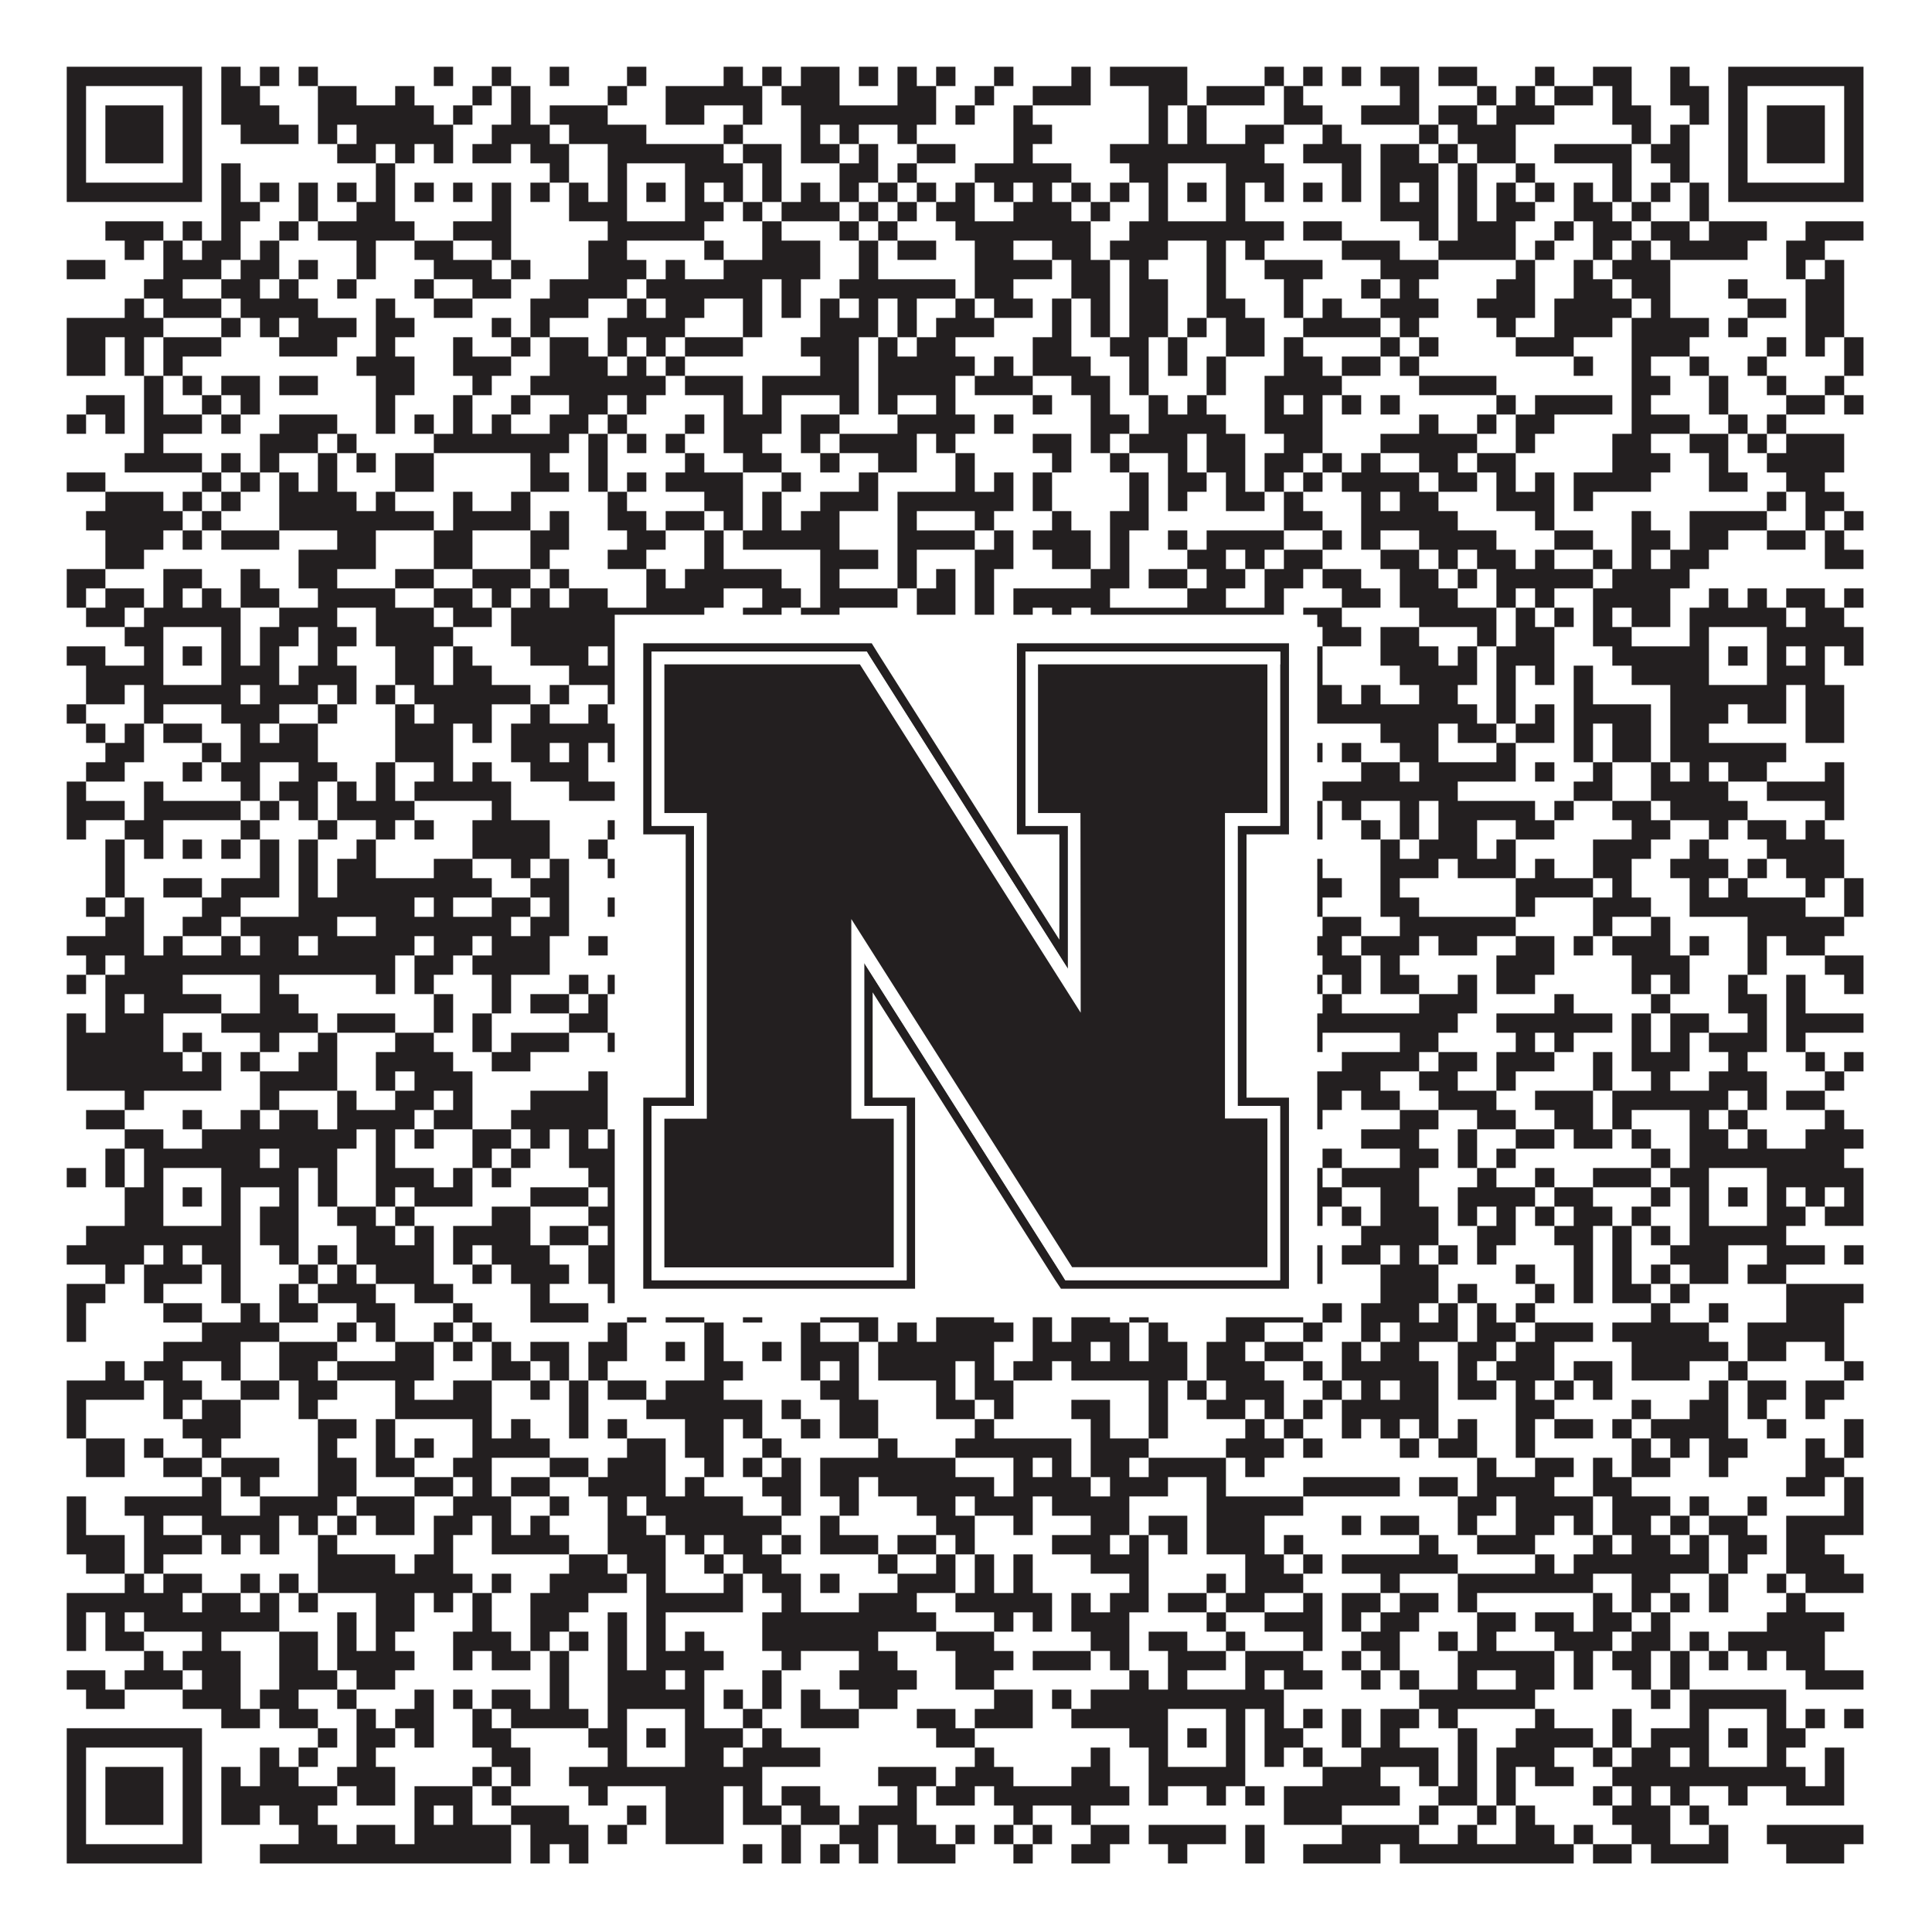
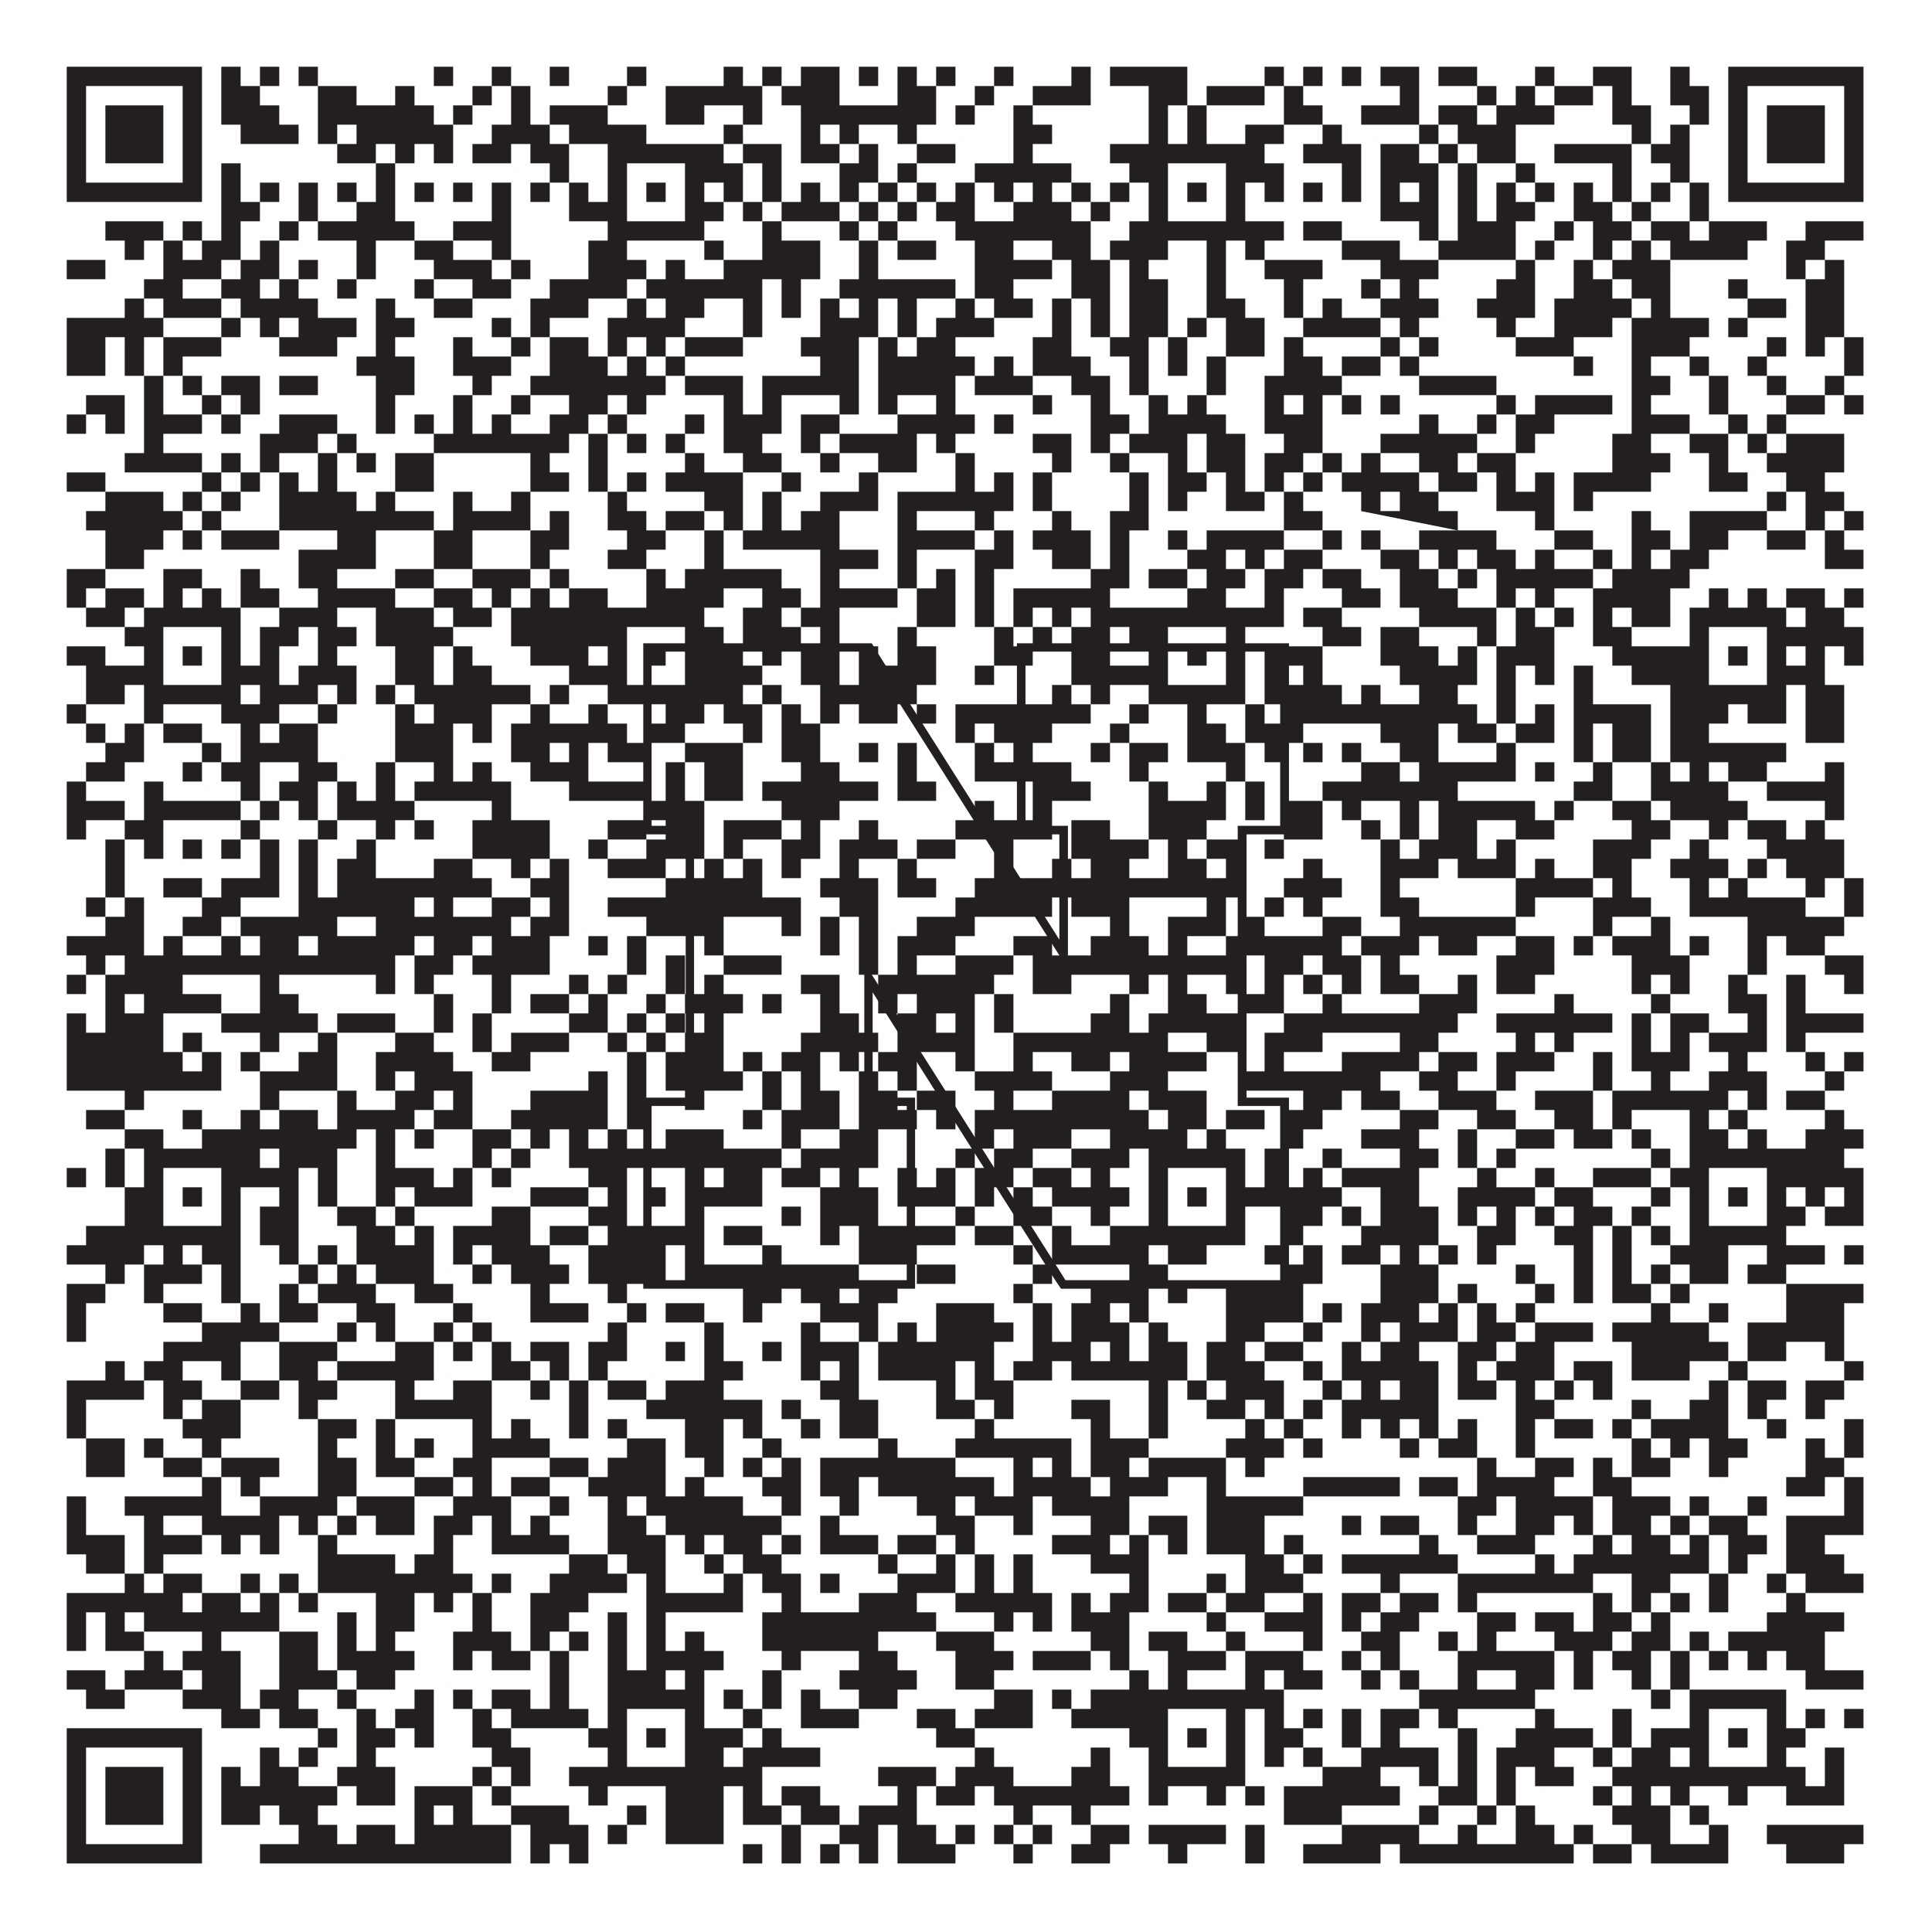
<svg xmlns="http://www.w3.org/2000/svg" version="1.1" width="1100px" height="1100px" viewBox="0 0 1100 1100">
  <rect x="0" y="0" width="1100" height="1100" fill="#ffffff" fill-opacity="1" />
-   <path fill="#231f20" fill-opacity="1" d="M38,38L115,38L115,49L38,49ZM126,38L137,38L137,49L126,49ZM148,38L159,38L159,49L148,49ZM170,38L181,38L181,49L170,49ZM247,38L258,38L258,49L247,49ZM280,38L291,38L291,49L280,49ZM313,38L324,38L324,49L313,49ZM357,38L368,38L368,49L357,49ZM412,38L423,38L423,49L412,49ZM434,38L445,38L445,49L434,49ZM456,38L478,38L478,49L456,49ZM489,38L500,38L500,49L489,49ZM511,38L522,38L522,49L511,49ZM533,38L544,38L544,49L533,49ZM566,38L577,38L577,49L566,49ZM610,38L621,38L621,49L610,49ZM632,38L676,38L676,49L632,49ZM720,38L731,38L731,49L720,49ZM742,38L753,38L753,49L742,49ZM764,38L775,38L775,49L764,49ZM786,38L808,38L808,49L786,49ZM819,38L841,38L841,49L819,49ZM874,38L885,38L885,49L874,49ZM907,38L929,38L929,49L907,49ZM951,38L962,38L962,49L951,49ZM984,38L1061,38L1061,49L984,49ZM38,49L49,49L49,60L38,60ZM104,49L115,49L115,60L104,60ZM126,49L148,49L148,60L126,60ZM181,49L203,49L203,60L181,60ZM225,49L236,49L236,60L225,60ZM269,49L280,49L280,60L269,60ZM291,49L302,49L302,60L291,60ZM346,49L357,49L357,60L346,60ZM379,49L434,49L434,60L379,60ZM445,49L478,49L478,60L445,60ZM511,49L533,49L533,60L511,60ZM555,49L566,49L566,60L555,60ZM588,49L621,49L621,60L588,60ZM654,49L676,49L676,60L654,60ZM687,49L720,49L720,60L687,60ZM731,49L742,49L742,60L731,60ZM797,49L808,49L808,60L797,60ZM841,49L852,49L852,60L841,60ZM863,49L874,49L874,60L863,60ZM885,49L907,49L907,60L885,60ZM918,49L929,49L929,60L918,60ZM951,49L973,49L973,60L951,60ZM984,49L995,49L995,60L984,60ZM1050,49L1061,49L1061,60L1050,60ZM38,60L49,60L49,71L38,71ZM60,60L93,60L93,71L60,71ZM104,60L115,60L115,71L104,71ZM126,60L159,60L159,71L126,71ZM181,60L247,60L247,71L181,71ZM258,60L269,60L269,71L258,71ZM291,60L302,60L302,71L291,71ZM313,60L346,60L346,71L313,71ZM379,60L401,60L401,71L379,71ZM423,60L434,60L434,71L423,71ZM456,60L533,60L533,71L456,71ZM544,60L555,60L555,71L544,71ZM577,60L588,60L588,71L577,71ZM654,60L665,60L665,71L654,71ZM676,60L687,60L687,71L676,71ZM731,60L753,60L753,71L731,71ZM775,60L808,60L808,71L775,71ZM819,60L841,60L841,71L819,71ZM852,60L885,60L885,71L852,71ZM918,60L940,60L940,71L918,71ZM962,60L973,60L973,71L962,71ZM984,60L995,60L995,71L984,71ZM1006,60L1039,60L1039,71L1006,71ZM1050,60L1061,60L1061,71L1050,71ZM38,71L49,71L49,82L38,82ZM60,71L93,71L93,82L60,82ZM104,71L115,71L115,82L104,82ZM137,71L170,71L170,82L137,82ZM181,71L192,71L192,82L181,82ZM203,71L258,71L258,82L203,82ZM280,71L313,71L313,82L280,82ZM324,71L368,71L368,82L324,82ZM412,71L423,71L423,82L412,82ZM456,71L467,71L467,82L456,82ZM478,71L489,71L489,82L478,82ZM511,71L522,71L522,82L511,82ZM577,71L599,71L599,82L577,82ZM654,71L665,71L665,82L654,82ZM676,71L687,71L687,82L676,82ZM709,71L731,71L731,82L709,82ZM753,71L764,71L764,82L753,82ZM808,71L819,71L819,82L808,82ZM830,71L863,71L863,82L830,82ZM929,71L940,71L940,82L929,82ZM951,71L962,71L962,82L951,82ZM984,71L995,71L995,82L984,82ZM1006,71L1039,71L1039,82L1006,82ZM1050,71L1061,71L1061,82L1050,82ZM38,82L49,82L49,93L38,93ZM60,82L93,82L93,93L60,93ZM104,82L115,82L115,93L104,93ZM192,82L214,82L214,93L192,93ZM225,82L236,82L236,93L225,93ZM247,82L258,82L258,93L247,93ZM269,82L291,82L291,93L269,93ZM302,82L324,82L324,93L302,93ZM346,82L412,82L412,93L346,93ZM423,82L445,82L445,93L423,93ZM456,82L478,82L478,93L456,93ZM489,82L500,82L500,93L489,93ZM522,82L544,82L544,93L522,93ZM577,82L588,82L588,93L577,93ZM632,82L720,82L720,93L632,93ZM742,82L775,82L775,93L742,93ZM786,82L808,82L808,93L786,93ZM819,82L830,82L830,93L819,93ZM841,82L863,82L863,93L841,93ZM885,82L929,82L929,93L885,93ZM940,82L962,82L962,93L940,93ZM984,82L995,82L995,93L984,93ZM1006,82L1039,82L1039,93L1006,93ZM1050,82L1061,82L1061,93L1050,93ZM38,93L49,93L49,104L38,104ZM104,93L115,93L115,104L104,104ZM126,93L137,93L137,104L126,104ZM214,93L225,93L225,104L214,104ZM313,93L324,93L324,104L313,104ZM346,93L357,93L357,104L346,104ZM390,93L423,93L423,104L390,104ZM434,93L445,93L445,104L434,104ZM478,93L500,93L500,104L478,104ZM511,93L522,93L522,104L511,104ZM555,93L610,93L610,104L555,104ZM643,93L665,93L665,104L643,104ZM698,93L731,93L731,104L698,104ZM764,93L775,93L775,104L764,104ZM786,93L819,93L819,104L786,104ZM830,93L841,93L841,104L830,104ZM863,93L874,93L874,104L863,104ZM918,93L929,93L929,104L918,104ZM951,93L962,93L962,104L951,104ZM984,93L995,93L995,104L984,104ZM1050,93L1061,93L1061,104L1050,104ZM38,104L115,104L115,115L38,115ZM126,104L137,104L137,115L126,115ZM148,104L159,104L159,115L148,115ZM170,104L181,104L181,115L170,115ZM192,104L203,104L203,115L192,115ZM214,104L225,104L225,115L214,115ZM236,104L247,104L247,115L236,115ZM258,104L269,104L269,115L258,115ZM280,104L291,104L291,115L280,115ZM302,104L313,104L313,115L302,115ZM324,104L335,104L335,115L324,115ZM346,104L357,104L357,115L346,115ZM368,104L379,104L379,115L368,115ZM390,104L401,104L401,115L390,115ZM412,104L423,104L423,115L412,115ZM434,104L445,104L445,115L434,115ZM456,104L467,104L467,115L456,115ZM478,104L489,104L489,115L478,115ZM500,104L511,104L511,115L500,115ZM522,104L533,104L533,115L522,115ZM544,104L555,104L555,115L544,115ZM566,104L577,104L577,115L566,115ZM588,104L599,104L599,115L588,115ZM610,104L621,104L621,115L610,115ZM632,104L643,104L643,115L632,115ZM654,104L665,104L665,115L654,115ZM676,104L687,104L687,115L676,115ZM698,104L709,104L709,115L698,115ZM720,104L731,104L731,115L720,115ZM742,104L753,104L753,115L742,115ZM764,104L775,104L775,115L764,115ZM786,104L797,104L797,115L786,115ZM808,104L819,104L819,115L808,115ZM830,104L841,104L841,115L830,115ZM852,104L863,104L863,115L852,115ZM874,104L885,104L885,115L874,115ZM896,104L907,104L907,115L896,115ZM918,104L929,104L929,115L918,115ZM940,104L951,104L951,115L940,115ZM962,104L973,104L973,115L962,115ZM984,104L1061,104L1061,115L984,115ZM126,115L148,115L148,126L126,126ZM170,115L181,115L181,126L170,126ZM203,115L225,115L225,126L203,126ZM280,115L291,115L291,126L280,126ZM324,115L357,115L357,126L324,126ZM390,115L412,115L412,126L390,126ZM423,115L434,115L434,126L423,126ZM445,115L478,115L478,126L445,126ZM489,115L500,115L500,126L489,126ZM511,115L522,115L522,126L511,126ZM533,115L555,115L555,126L533,126ZM577,115L610,115L610,126L577,126ZM621,115L632,115L632,126L621,126ZM654,115L665,115L665,126L654,126ZM698,115L709,115L709,126L698,126ZM786,115L819,115L819,126L786,126ZM830,115L841,115L841,126L830,126ZM852,115L874,115L874,126L852,126ZM896,115L918,115L918,126L896,126ZM929,115L940,115L940,126L929,126ZM962,115L973,115L973,126L962,126ZM60,126L93,126L93,137L60,137ZM104,126L115,126L115,137L104,137ZM126,126L137,126L137,137L126,137ZM159,126L170,126L170,137L159,137ZM181,126L236,126L236,137L181,137ZM258,126L291,126L291,137L258,137ZM346,126L401,126L401,137L346,137ZM434,126L445,126L445,137L434,137ZM478,126L489,126L489,137L478,137ZM500,126L511,126L511,137L500,137ZM544,126L621,126L621,137L544,137ZM643,126L731,126L731,137L643,137ZM742,126L764,126L764,137L742,137ZM808,126L819,126L819,137L808,137ZM830,126L863,126L863,137L830,137ZM885,126L896,126L896,137L885,137ZM907,126L929,126L929,137L907,137ZM940,126L962,126L962,137L940,137ZM973,126L1006,126L1006,137L973,137ZM1028,126L1061,126L1061,137L1028,137ZM71,137L82,137L82,148L71,148ZM93,137L104,137L104,148L93,148ZM115,137L137,137L137,148L115,148ZM148,137L159,137L159,148L148,148ZM203,137L214,137L214,148L203,148ZM236,137L258,137L258,148L236,148ZM280,137L291,137L291,148L280,148ZM335,137L357,137L357,148L335,148ZM401,137L412,137L412,148L401,148ZM434,137L467,137L467,148L434,148ZM489,137L500,137L500,148L489,148ZM511,137L533,137L533,148L511,148ZM555,137L577,137L577,148L555,148ZM599,137L621,137L621,148L599,148ZM632,137L665,137L665,148L632,148ZM687,137L698,137L698,148L687,148ZM709,137L720,137L720,148L709,148ZM764,137L797,137L797,148L764,148ZM819,137L863,137L863,148L819,148ZM874,137L885,137L885,148L874,148ZM907,137L918,137L918,148L907,148ZM929,137L940,137L940,148L929,148ZM951,137L995,137L995,148L951,148ZM1017,137L1039,137L1039,148L1017,148ZM38,148L60,148L60,159L38,159ZM93,148L126,148L126,159L93,159ZM137,148L159,148L159,159L137,159ZM170,148L181,148L181,159L170,159ZM203,148L214,148L214,159L203,159ZM247,148L280,148L280,159L247,159ZM291,148L302,148L302,159L291,159ZM335,148L368,148L368,159L335,159ZM379,148L390,148L390,159L379,159ZM412,148L467,148L467,159L412,159ZM489,148L500,148L500,159L489,159ZM555,148L599,148L599,159L555,159ZM610,148L632,148L632,159L610,159ZM643,148L654,148L654,159L643,159ZM687,148L698,148L698,159L687,159ZM720,148L753,148L753,159L720,159ZM786,148L819,148L819,159L786,159ZM863,148L874,148L874,159L863,159ZM896,148L907,148L907,159L896,159ZM918,148L951,148L951,159L918,159ZM1017,148L1028,148L1028,159L1017,159ZM1039,148L1050,148L1050,159L1039,159ZM82,159L104,159L104,170L82,170ZM126,159L148,159L148,170L126,170ZM159,159L170,159L170,170L159,170ZM192,159L203,159L203,170L192,170ZM236,159L247,159L247,170L236,170ZM269,159L291,159L291,170L269,170ZM313,159L357,159L357,170L313,170ZM368,159L434,159L434,170L368,170ZM445,159L456,159L456,170L445,170ZM478,159L544,159L544,170L478,170ZM555,159L577,159L577,170L555,170ZM610,159L632,159L632,170L610,170ZM643,159L665,159L665,170L643,170ZM687,159L698,159L698,170L687,170ZM731,159L742,159L742,170L731,170ZM775,159L786,159L786,170L775,170ZM797,159L808,159L808,170L797,170ZM852,159L874,159L874,170L852,170ZM896,159L918,159L918,170L896,170ZM929,159L951,159L951,170L929,170ZM984,159L995,159L995,170L984,170ZM1028,159L1050,159L1050,170L1028,170ZM71,170L82,170L82,181L71,181ZM93,170L126,170L126,181L93,181ZM137,170L181,170L181,181L137,181ZM214,170L225,170L225,181L214,181ZM247,170L269,170L269,181L247,181ZM302,170L335,170L335,181L302,181ZM357,170L368,170L368,181L357,181ZM379,170L401,170L401,181L379,181ZM423,170L434,170L434,181L423,181ZM445,170L456,170L456,181L445,181ZM467,170L478,170L478,181L467,181ZM489,170L500,170L500,181L489,181ZM511,170L522,170L522,181L511,181ZM544,170L555,170L555,181L544,181ZM566,170L588,170L588,181L566,181ZM599,170L610,170L610,181L599,181ZM621,170L632,170L632,181L621,181ZM643,170L665,170L665,181L643,181ZM687,170L709,170L709,181L687,181ZM731,170L742,170L742,181L731,181ZM753,170L764,170L764,181L753,181ZM786,170L819,170L819,181L786,181ZM841,170L874,170L874,181L841,181ZM885,170L929,170L929,181L885,181ZM940,170L951,170L951,181L940,181ZM995,170L1017,170L1017,181L995,181ZM1028,170L1050,170L1050,181L1028,181ZM38,181L93,181L93,192L38,192ZM126,181L137,181L137,192L126,192ZM148,181L159,181L159,192L148,192ZM170,181L203,181L203,192L170,192ZM214,181L236,181L236,192L214,192ZM280,181L291,181L291,192L280,192ZM302,181L313,181L313,192L302,192ZM346,181L390,181L390,192L346,192ZM423,181L434,181L434,192L423,192ZM467,181L500,181L500,192L467,192ZM511,181L522,181L522,192L511,192ZM533,181L566,181L566,192L533,192ZM599,181L610,181L610,192L599,192ZM621,181L632,181L632,192L621,192ZM643,181L665,181L665,192L643,192ZM676,181L687,181L687,192L676,192ZM698,181L720,181L720,192L698,192ZM742,181L786,181L786,192L742,192ZM797,181L808,181L808,192L797,192ZM852,181L863,181L863,192L852,192ZM885,181L918,181L918,192L885,192ZM929,181L973,181L973,192L929,192ZM984,181L995,181L995,192L984,192ZM1028,181L1050,181L1050,192L1028,192ZM38,192L60,192L60,203L38,203ZM71,192L82,192L82,203L71,203ZM93,192L126,192L126,203L93,203ZM159,192L192,192L192,203L159,203ZM214,192L225,192L225,203L214,203ZM258,192L269,192L269,203L258,203ZM291,192L302,192L302,203L291,203ZM313,192L335,192L335,203L313,203ZM346,192L357,192L357,203L346,203ZM368,192L379,192L379,203L368,203ZM390,192L423,192L423,203L390,203ZM456,192L489,192L489,203L456,203ZM500,192L511,192L511,203L500,203ZM522,192L544,192L544,203L522,203ZM588,192L610,192L610,203L588,203ZM632,192L654,192L654,203L632,203ZM665,192L676,192L676,203L665,203ZM698,192L720,192L720,203L698,203ZM731,192L742,192L742,203L731,203ZM786,192L797,192L797,203L786,203ZM808,192L819,192L819,203L808,203ZM863,192L896,192L896,203L863,203ZM929,192L962,192L962,203L929,203ZM1006,192L1017,192L1017,203L1006,203ZM1028,192L1039,192L1039,203L1028,203ZM1050,192L1061,192L1061,203L1050,203ZM38,203L60,203L60,214L38,214ZM71,203L82,203L82,214L71,214ZM93,203L104,203L104,214L93,214ZM203,203L236,203L236,214L203,214ZM258,203L291,203L291,214L258,214ZM313,203L346,203L346,214L313,214ZM357,203L368,203L368,214L357,214ZM379,203L390,203L390,214L379,214ZM467,203L489,203L489,214L467,214ZM500,203L555,203L555,214L500,214ZM566,203L577,203L577,214L566,214ZM588,203L621,203L621,214L588,214ZM643,203L654,203L654,214L643,214ZM665,203L676,203L676,214L665,214ZM687,203L698,203L698,214L687,214ZM731,203L753,203L753,214L731,214ZM764,203L786,203L786,214L764,214ZM797,203L808,203L808,214L797,214ZM896,203L907,203L907,214L896,214ZM929,203L940,203L940,214L929,214ZM962,203L973,203L973,214L962,214ZM995,203L1006,203L1006,214L995,214ZM1050,203L1061,203L1061,214L1050,214ZM82,214L93,214L93,225L82,225ZM104,214L115,214L115,225L104,225ZM126,214L148,214L148,225L126,225ZM159,214L181,214L181,225L159,225ZM214,214L236,214L236,225L214,225ZM269,214L280,214L280,225L269,225ZM302,214L379,214L379,225L302,225ZM390,214L423,214L423,225L390,225ZM434,214L489,214L489,225L434,225ZM500,214L544,214L544,225L500,225ZM555,214L588,214L588,225L555,225ZM610,214L632,214L632,225L610,225ZM643,214L654,214L654,225L643,225ZM687,214L698,214L698,225L687,225ZM720,214L764,214L764,225L720,225ZM808,214L852,214L852,225L808,225ZM929,214L951,214L951,225L929,225ZM973,214L984,214L984,225L973,225ZM1006,214L1017,214L1017,225L1006,225ZM1039,214L1050,214L1050,225L1039,225ZM49,225L71,225L71,236L49,236ZM82,225L93,225L93,236L82,236ZM115,225L126,225L126,236L115,236ZM137,225L148,225L148,236L137,236ZM214,225L225,225L225,236L214,236ZM258,225L269,225L269,236L258,236ZM291,225L302,225L302,236L291,236ZM324,225L346,225L346,236L324,236ZM357,225L368,225L368,236L357,236ZM412,225L423,225L423,236L412,236ZM434,225L445,225L445,236L434,236ZM478,225L489,225L489,236L478,236ZM500,225L511,225L511,236L500,236ZM533,225L544,225L544,236L533,236ZM588,225L599,225L599,236L588,236ZM621,225L632,225L632,236L621,236ZM654,225L665,225L665,236L654,236ZM676,225L687,225L687,236L676,236ZM720,225L731,225L731,236L720,236ZM742,225L753,225L753,236L742,236ZM764,225L775,225L775,236L764,236ZM786,225L797,225L797,236L786,236ZM852,225L863,225L863,236L852,236ZM874,225L918,225L918,236L874,236ZM929,225L940,225L940,236L929,236ZM973,225L984,225L984,236L973,236ZM1017,225L1039,225L1039,236L1017,236ZM1050,225L1061,225L1061,236L1050,236ZM38,236L49,236L49,247L38,247ZM60,236L71,236L71,247L60,247ZM82,236L115,236L115,247L82,247ZM126,236L137,236L137,247L126,247ZM159,236L192,236L192,247L159,247ZM214,236L225,236L225,247L214,247ZM236,236L247,236L247,247L236,247ZM258,236L269,236L269,247L258,247ZM280,236L291,236L291,247L280,247ZM313,236L335,236L335,247L313,247ZM346,236L357,236L357,247L346,247ZM390,236L401,236L401,247L390,247ZM412,236L445,236L445,247L412,247ZM456,236L478,236L478,247L456,247ZM511,236L555,236L555,247L511,247ZM566,236L577,236L577,247L566,247ZM621,236L643,236L643,247L621,247ZM654,236L698,236L698,247L654,247ZM720,236L753,236L753,247L720,247ZM808,236L819,236L819,247L808,247ZM841,236L852,236L852,247L841,247ZM863,236L885,236L885,247L863,247ZM929,236L962,236L962,247L929,247ZM984,236L995,236L995,247L984,247ZM1006,236L1017,236L1017,247L1006,247ZM82,247L93,247L93,258L82,258ZM148,247L181,247L181,258L148,258ZM192,247L203,247L203,258L192,258ZM247,247L324,247L324,258L247,258ZM335,247L346,247L346,258L335,258ZM357,247L368,247L368,258L357,258ZM379,247L390,247L390,258L379,258ZM412,247L434,247L434,258L412,258ZM456,247L467,247L467,258L456,258ZM478,247L522,247L522,258L478,258ZM533,247L544,247L544,258L533,258ZM588,247L610,247L610,258L588,258ZM621,247L632,247L632,258L621,258ZM643,247L676,247L676,258L643,258ZM687,247L709,247L709,258L687,258ZM731,247L753,247L753,258L731,258ZM786,247L841,247L841,258L786,258ZM863,247L874,247L874,258L863,258ZM918,247L940,247L940,258L918,258ZM962,247L984,247L984,258L962,258ZM995,247L1006,247L1006,258L995,258ZM1017,247L1050,247L1050,258L1017,258ZM71,258L115,258L115,269L71,269ZM126,258L137,258L137,269L126,269ZM148,258L159,258L159,269L148,269ZM181,258L192,258L192,269L181,269ZM203,258L214,258L214,269L203,269ZM225,258L247,258L247,269L225,269ZM302,258L313,258L313,269L302,269ZM335,258L346,258L346,269L335,269ZM390,258L401,258L401,269L390,269ZM423,258L445,258L445,269L423,269ZM467,258L478,258L478,269L467,269ZM500,258L522,258L522,269L500,269ZM544,258L555,258L555,269L544,269ZM599,258L610,258L610,269L599,269ZM632,258L643,258L643,269L632,269ZM665,258L676,258L676,269L665,269ZM687,258L709,258L709,269L687,269ZM720,258L742,258L742,269L720,269ZM753,258L764,258L764,269L753,269ZM775,258L786,258L786,269L775,269ZM808,258L830,258L830,269L808,269ZM841,258L863,258L863,269L841,269ZM918,258L951,258L951,269L918,269ZM973,258L984,258L984,269L973,269ZM1006,258L1050,258L1050,269L1006,269ZM38,269L60,269L60,280L38,280ZM115,269L126,269L126,280L115,280ZM137,269L148,269L148,280L137,280ZM159,269L170,269L170,280L159,280ZM181,269L192,269L192,280L181,280ZM225,269L247,269L247,280L225,280ZM302,269L324,269L324,280L302,280ZM335,269L346,269L346,280L335,280ZM357,269L368,269L368,280L357,280ZM379,269L423,269L423,280L379,280ZM445,269L456,269L456,280L445,280ZM489,269L500,269L500,280L489,280ZM544,269L555,269L555,280L544,280ZM566,269L577,269L577,280L566,280ZM588,269L599,269L599,280L588,280ZM643,269L654,269L654,280L643,280ZM665,269L687,269L687,280L665,280ZM698,269L709,269L709,280L698,280ZM720,269L731,269L731,280L720,280ZM742,269L753,269L753,280L742,280ZM764,269L808,269L808,280L764,280ZM819,269L841,269L841,280L819,280ZM852,269L863,269L863,280L852,280ZM874,269L885,269L885,280L874,280ZM896,269L940,269L940,280L896,280ZM973,269L995,269L995,280L973,280ZM1017,269L1039,269L1039,280L1017,280ZM60,280L93,280L93,291L60,291ZM104,280L115,280L115,291L104,291ZM126,280L137,280L137,291L126,291ZM159,280L203,280L203,291L159,291ZM214,280L225,280L225,291L214,291ZM258,280L269,280L269,291L258,291ZM291,280L302,280L302,291L291,291ZM346,280L357,280L357,291L346,291ZM401,280L423,280L423,291L401,291ZM434,280L445,280L445,291L434,291ZM467,280L500,280L500,291L467,291ZM511,280L577,280L577,291L511,291ZM588,280L599,280L599,291L588,291ZM643,280L654,280L654,291L643,291ZM665,280L676,280L676,291L665,291ZM698,280L720,280L720,291L698,291ZM731,280L742,280L742,291L731,291ZM775,280L786,280L786,291L775,291ZM797,280L819,280L819,291L797,291ZM852,280L885,280L885,291L852,291ZM896,280L907,280L907,291L896,291ZM1006,280L1017,280L1017,291L1006,291ZM1028,280L1050,280L1050,291L1028,291ZM49,291L104,291L104,302L49,302ZM115,291L126,291L126,302L115,302ZM159,291L247,291L247,302L159,302ZM258,291L302,291L302,302L258,302ZM313,291L324,291L324,302L313,302ZM346,291L368,291L368,302L346,302ZM379,291L401,291L401,302L379,302ZM412,291L423,291L423,302L412,302ZM434,291L445,291L445,302L434,302ZM456,291L478,291L478,302L456,302ZM511,291L522,291L522,302L511,302ZM555,291L566,291L566,302L555,302ZM599,291L610,291L610,302L599,302ZM632,291L654,291L654,302L632,302ZM731,291L753,291L753,302L731,302ZM775,291L830,291L830,302L775,302ZM874,291L885,291L885,302L874,302ZM929,291L940,291L940,302L929,302ZM962,291L1006,291L1006,302L962,302ZM1028,291L1039,291L1039,302L1028,302ZM1050,291L1061,291L1061,302L1050,302ZM60,302L93,302L93,313L60,313ZM104,302L115,302L115,313L104,313ZM126,302L159,302L159,313L126,313ZM192,302L214,302L214,313L192,313ZM247,302L269,302L269,313L247,313ZM302,302L324,302L324,313L302,313ZM357,302L379,302L379,313L357,313ZM401,302L412,302L412,313L401,313ZM423,302L478,302L478,313L423,313ZM511,302L555,302L555,313L511,313ZM566,302L577,302L577,313L566,313ZM588,302L621,302L621,313L588,313ZM632,302L643,302L643,313L632,313ZM665,302L676,302L676,313L665,313ZM687,302L731,302L731,313L687,313ZM753,302L764,302L764,313L753,313ZM775,302L786,302L786,313L775,313ZM808,302L852,302L852,313L808,313ZM885,302L907,302L907,313L885,313ZM929,302L951,302L951,313L929,313ZM962,302L984,302L984,313L962,313ZM1006,302L1028,302L1028,313L1006,313ZM1039,302L1050,302L1050,313L1039,313ZM60,313L82,313L82,324L60,324ZM170,313L214,313L214,324L170,324ZM247,313L269,313L269,324L247,324ZM302,313L313,313L313,324L302,324ZM346,313L368,313L368,324L346,324ZM401,313L412,313L412,324L401,324ZM467,313L500,313L500,324L467,324ZM511,313L522,313L522,324L511,324ZM555,313L577,313L577,324L555,324ZM599,313L621,313L621,324L599,324ZM632,313L643,313L643,324L632,324ZM676,313L698,313L698,324L676,324ZM709,313L720,313L720,324L709,324ZM731,313L753,313L753,324L731,324ZM786,313L808,313L808,324L786,324ZM819,313L830,313L830,324L819,324ZM841,313L863,313L863,324L841,324ZM874,313L885,313L885,324L874,324ZM907,313L918,313L918,324L907,324ZM929,313L940,313L940,324L929,324ZM951,313L973,313L973,324L951,324ZM1039,313L1061,313L1061,324L1039,324ZM38,324L60,324L60,335L38,335ZM93,324L115,324L115,335L93,335ZM137,324L148,324L148,335L137,335ZM170,324L192,324L192,335L170,335ZM225,324L247,324L247,335L225,335ZM269,324L302,324L302,335L269,335ZM313,324L324,324L324,335L313,335ZM368,324L379,324L379,335L368,335ZM390,324L445,324L445,335L390,335ZM467,324L478,324L478,335L467,335ZM511,324L522,324L522,335L511,335ZM533,324L544,324L544,335L533,335ZM555,324L566,324L566,335L555,335ZM621,324L643,324L643,335L621,335ZM654,324L676,324L676,335L654,335ZM687,324L709,324L709,335L687,335ZM720,324L742,324L742,335L720,335ZM753,324L775,324L775,335L753,335ZM797,324L819,324L819,335L797,335ZM830,324L841,324L841,335L830,335ZM852,324L907,324L907,335L852,335ZM918,324L962,324L962,335L918,335ZM38,335L49,335L49,346L38,346ZM60,335L82,335L82,346L60,346ZM93,335L104,335L104,346L93,346ZM115,335L126,335L126,346L115,346ZM137,335L159,335L159,346L137,346ZM181,335L225,335L225,346L181,346ZM247,335L269,335L269,346L247,346ZM280,335L291,335L291,346L280,346ZM302,335L313,335L313,346L302,346ZM324,335L346,335L346,346L324,346ZM368,335L412,335L412,346L368,346ZM434,335L456,335L456,346L434,346ZM467,335L511,335L511,346L467,346ZM522,335L544,335L544,346L522,346ZM555,335L566,335L566,346L555,346ZM577,335L632,335L632,346L577,346ZM676,335L698,335L698,346L676,346ZM720,335L731,335L731,346L720,346ZM764,335L786,335L786,346L764,346ZM797,335L830,335L830,346L797,346ZM852,335L863,335L863,346L852,346ZM874,335L885,335L885,346L874,346ZM907,335L951,335L951,346L907,346ZM973,335L984,335L984,346L973,346ZM995,335L1006,335L1006,346L995,346ZM1017,335L1039,335L1039,346L1017,346ZM1050,335L1061,335L1061,346L1050,346ZM49,346L71,346L71,357L49,357ZM82,346L137,346L137,357L82,357ZM159,346L192,346L192,357L159,357ZM214,346L247,346L247,357L214,357ZM258,346L280,346L280,357L258,357ZM291,346L401,346L401,357L291,357ZM423,346L445,346L445,357L423,357ZM456,346L478,346L478,357L456,357ZM522,346L544,346L544,357L522,357ZM555,346L566,346L566,357L555,357ZM577,346L588,346L588,357L577,357ZM599,346L610,346L610,357L599,357ZM621,346L731,346L731,357L621,357ZM742,346L764,346L764,357L742,357ZM808,346L852,346L852,357L808,357ZM863,346L874,346L874,357L863,357ZM885,346L896,346L896,357L885,357ZM907,346L918,346L918,357L907,357ZM929,346L951,346L951,357L929,357ZM962,346L1017,346L1017,357L962,357ZM1028,346L1050,346L1050,357L1028,357ZM71,357L93,357L93,368L71,368ZM126,357L137,357L137,368L126,368ZM148,357L170,357L170,368L148,368ZM181,357L203,357L203,368L181,368ZM214,357L258,357L258,368L214,368ZM291,357L357,357L357,368L291,368ZM390,357L412,357L412,368L390,368ZM423,357L456,357L456,368L423,368ZM467,357L478,357L478,368L467,368ZM511,357L522,357L522,368L511,368ZM566,357L577,357L577,368L566,368ZM588,357L599,357L599,368L588,368ZM610,357L632,357L632,368L610,368ZM643,357L665,357L665,368L643,368ZM698,357L709,357L709,368L698,368ZM753,357L775,357L775,368L753,368ZM786,357L808,357L808,368L786,368ZM841,357L852,357L852,368L841,368ZM863,357L885,357L885,368L863,368ZM907,357L929,357L929,368L907,368ZM962,357L973,357L973,368L962,368ZM1006,357L1061,357L1061,368L1006,368ZM38,368L60,368L60,379L38,379ZM82,368L93,368L93,379L82,379ZM104,368L115,368L115,379L104,379ZM126,368L137,368L137,379L126,379ZM148,368L159,368L159,379L148,379ZM181,368L192,368L192,379L181,379ZM225,368L247,368L247,379L225,379ZM258,368L269,368L269,379L258,379ZM302,368L335,368L335,379L302,379ZM346,368L357,368L357,379L346,379ZM368,368L379,368L379,379L368,379ZM390,368L423,368L423,379L390,379ZM434,368L445,368L445,379L434,379ZM456,368L478,368L478,379L456,379ZM489,368L500,368L500,379L489,379ZM511,368L533,368L533,379L511,379ZM566,368L588,368L588,379L566,379ZM610,368L632,368L632,379L610,379ZM654,368L665,368L665,379L654,379ZM676,368L687,368L687,379L676,379ZM698,368L709,368L709,379L698,379ZM720,368L753,368L753,379L720,379ZM786,368L819,368L819,379L786,379ZM830,368L841,368L841,379L830,379ZM852,368L885,368L885,379L852,379ZM918,368L973,368L973,379L918,379ZM984,368L995,368L995,379L984,379ZM1006,368L1017,368L1017,379L1006,379ZM1028,368L1039,368L1039,379L1028,379ZM1050,368L1061,368L1061,379L1050,379ZM49,379L93,379L93,390L49,390ZM126,379L159,379L159,390L126,390ZM170,379L203,379L203,390L170,390ZM225,379L247,379L247,390L225,390ZM258,379L280,379L280,390L258,390ZM324,379L357,379L357,390L324,390ZM390,379L434,379L434,390L390,390ZM456,379L478,379L478,390L456,390ZM489,379L533,379L533,390L489,390ZM555,379L566,379L566,390L555,390ZM610,379L665,379L665,390L610,390ZM698,379L709,379L709,390L698,390ZM720,379L731,379L731,390L720,390ZM742,379L753,379L753,390L742,390ZM797,379L841,379L841,390L797,390ZM852,379L863,379L863,390L852,390ZM874,379L885,379L885,390L874,390ZM896,379L907,379L907,390L896,390ZM929,379L973,379L973,390L929,390ZM1006,379L1039,379L1039,390L1006,390ZM49,390L71,390L71,401L49,401ZM82,390L137,390L137,401L82,401ZM148,390L181,390L181,401L148,401ZM192,390L203,390L203,401L192,401ZM214,390L225,390L225,401L214,401ZM236,390L302,390L302,401L236,401ZM313,390L324,390L324,401L313,401ZM346,390L423,390L423,401L346,401ZM434,390L445,390L445,401L434,401ZM467,390L522,390L522,401L467,401ZM599,390L610,390L610,401L599,401ZM621,390L632,390L632,401L621,401ZM654,390L709,390L709,401L654,401ZM720,390L764,390L764,401L720,401ZM775,390L786,390L786,401L775,401ZM808,390L830,390L830,401L808,401ZM852,390L863,390L863,401L852,401ZM896,390L907,390L907,401L896,401ZM951,390L1017,390L1017,401L951,401ZM1028,390L1050,390L1050,401L1028,401ZM38,401L49,401L49,412L38,412ZM82,401L93,401L93,412L82,412ZM126,401L159,401L159,412L126,412ZM181,401L192,401L192,412L181,412ZM225,401L236,401L236,412L225,412ZM247,401L280,401L280,412L247,412ZM302,401L313,401L313,412L302,412ZM335,401L346,401L346,412L335,412ZM379,401L401,401L401,412L379,412ZM412,401L434,401L434,412L412,412ZM445,401L456,401L456,412L445,412ZM467,401L478,401L478,412L467,412ZM489,401L511,401L511,412L489,412ZM522,401L533,401L533,412L522,412ZM544,401L621,401L621,412L544,412ZM643,401L654,401L654,412L643,412ZM676,401L687,401L687,412L676,412ZM709,401L720,401L720,412L709,412ZM731,401L841,401L841,412L731,412ZM852,401L863,401L863,412L852,412ZM874,401L885,401L885,412L874,412ZM896,401L940,401L940,412L896,412ZM951,401L984,401L984,412L951,412ZM995,401L1017,401L1017,412L995,412ZM1028,401L1050,401L1050,412L1028,412ZM49,412L60,412L60,423L49,423ZM71,412L82,412L82,423L71,423ZM93,412L115,412L115,423L93,423ZM137,412L148,412L148,423L137,423ZM159,412L181,412L181,423L159,423ZM225,412L258,412L258,423L225,423ZM269,412L280,412L280,423L269,423ZM291,412L357,412L357,423L291,423ZM368,412L390,412L390,423L368,423ZM423,412L434,412L434,423L423,423ZM445,412L467,412L467,423L445,423ZM544,412L555,412L555,423L544,423ZM566,412L599,412L599,423L566,423ZM632,412L643,412L643,423L632,423ZM676,412L698,412L698,423L676,423ZM709,412L742,412L742,423L709,423ZM786,412L819,412L819,423L786,423ZM830,412L852,412L852,423L830,423ZM863,412L885,412L885,423L863,423ZM896,412L907,412L907,423L896,423ZM918,412L940,412L940,423L918,423ZM951,412L973,412L973,423L951,423ZM1028,412L1050,412L1050,423L1028,423ZM60,423L82,423L82,434L60,434ZM115,423L126,423L126,434L115,434ZM137,423L181,423L181,434L137,434ZM225,423L258,423L258,434L225,434ZM291,423L313,423L313,434L291,434ZM324,423L335,423L335,434L324,434ZM346,423L368,423L368,434L346,434ZM390,423L423,423L423,434L390,434ZM445,423L467,423L467,434L445,434ZM489,423L500,423L500,434L489,434ZM511,423L522,423L522,434L511,434ZM555,423L566,423L566,434L555,434ZM577,423L588,423L588,434L577,434ZM621,423L632,423L632,434L621,434ZM643,423L665,423L665,434L643,434ZM676,423L709,423L709,434L676,434ZM720,423L731,423L731,434L720,434ZM742,423L753,423L753,434L742,434ZM764,423L775,423L775,434L764,434ZM797,423L819,423L819,434L797,434ZM852,423L863,423L863,434L852,434ZM896,423L907,423L907,434L896,434ZM918,423L940,423L940,434L918,434ZM951,423L1017,423L1017,434L951,434ZM49,434L71,434L71,445L49,445ZM104,434L115,434L115,445L104,445ZM126,434L148,434L148,445L126,445ZM170,434L192,434L192,445L170,445ZM214,434L225,434L225,445L214,445ZM247,434L258,434L258,445L247,445ZM269,434L280,434L280,445L269,445ZM302,434L335,434L335,445L302,445ZM379,434L390,434L390,445L379,445ZM401,434L423,434L423,445L401,445ZM456,434L478,434L478,445L456,445ZM511,434L522,434L522,445L511,445ZM555,434L610,434L610,445L555,445ZM643,434L654,434L654,445L643,445ZM698,434L709,434L709,445L698,445ZM775,434L797,434L797,445L775,445ZM808,434L863,434L863,445L808,445ZM874,434L885,434L885,445L874,445ZM907,434L918,434L918,445L907,445ZM940,434L951,434L951,445L940,445ZM962,434L973,434L973,445L962,445ZM984,434L1006,434L1006,445L984,445ZM1039,434L1050,434L1050,445L1039,445ZM38,445L49,445L49,456L38,456ZM82,445L93,445L93,456L82,456ZM137,445L148,445L148,456L137,456ZM159,445L181,445L181,456L159,456ZM192,445L203,445L203,456L192,456ZM214,445L225,445L225,456L214,456ZM236,445L291,445L291,456L236,456ZM324,445L368,445L368,456L324,456ZM379,445L390,445L390,456L379,456ZM401,445L423,445L423,456L401,456ZM434,445L500,445L500,456L434,456ZM511,445L533,445L533,456L511,456ZM588,445L621,445L621,456L588,456ZM654,445L665,445L665,456L654,456ZM687,445L698,445L698,456L687,456ZM709,445L720,445L720,456L709,456ZM753,445L830,445L830,456L753,456ZM896,445L918,445L918,456L896,456ZM940,445L984,445L984,456L940,456ZM1006,445L1050,445L1050,456L1006,456ZM38,456L71,456L71,467L38,467ZM82,456L137,456L137,467L82,467ZM148,456L159,456L159,467L148,467ZM170,456L181,456L181,467L170,467ZM192,456L236,456L236,467L192,467ZM280,456L291,456L291,467L280,467ZM368,456L401,456L401,467L368,467ZM445,456L478,456L478,467L445,467ZM555,456L566,456L566,467L555,467ZM588,456L599,456L599,467L588,467ZM654,456L698,456L698,467L654,467ZM709,456L720,456L720,467L709,467ZM731,456L753,456L753,467L731,467ZM764,456L775,456L775,467L764,467ZM797,456L808,456L808,467L797,467ZM819,456L874,456L874,467L819,467ZM885,456L896,456L896,467L885,467ZM918,456L940,456L940,467L918,467ZM951,456L995,456L995,467L951,467ZM1039,456L1050,456L1050,467L1039,467ZM38,467L49,467L49,478L38,478ZM71,467L93,467L93,478L71,478ZM137,467L148,467L148,478L137,478ZM181,467L192,467L192,478L181,478ZM214,467L225,467L225,478L214,478ZM236,467L247,467L247,478L236,478ZM269,467L313,467L313,478L269,478ZM346,467L368,467L368,478L346,478ZM379,467L401,467L401,478L379,478ZM412,467L445,467L445,478L412,478ZM456,467L467,467L467,478L456,478ZM489,467L500,467L500,478L489,478ZM544,467L599,467L599,478L544,478ZM610,467L632,467L632,478L610,478ZM654,467L687,467L687,478L654,478ZM731,467L753,467L753,478L731,478ZM775,467L786,467L786,478L775,478ZM797,467L808,467L808,478L797,478ZM819,467L841,467L841,478L819,478ZM863,467L885,467L885,478L863,478ZM929,467L951,467L951,478L929,478ZM973,467L984,467L984,478L973,478ZM995,467L1017,467L1017,478L995,478ZM1028,467L1039,467L1039,478L1028,478ZM60,478L71,478L71,489L60,489ZM82,478L93,478L93,489L82,489ZM104,478L115,478L115,489L104,489ZM126,478L137,478L137,489L126,489ZM148,478L159,478L159,489L148,489ZM170,478L181,478L181,489L170,489ZM203,478L214,478L214,489L203,489ZM269,478L313,478L313,489L269,489ZM335,478L346,478L346,489L335,489ZM368,478L401,478L401,489L368,489ZM412,478L423,478L423,489L412,489ZM445,478L467,478L467,489L445,489ZM478,478L511,478L511,489L478,489ZM522,478L544,478L544,489L522,489ZM566,478L577,478L577,489L566,489ZM610,478L654,478L654,489L610,489ZM665,478L676,478L676,489L665,489ZM687,478L709,478L709,489L687,489ZM720,478L731,478L731,489L720,489ZM786,478L797,478L797,489L786,489ZM808,478L841,478L841,489L808,489ZM852,478L863,478L863,489L852,489ZM907,478L940,478L940,489L907,489ZM962,478L973,478L973,489L962,489ZM1006,478L1050,478L1050,489L1006,489ZM60,489L71,489L71,500L60,500ZM148,489L159,489L159,500L148,500ZM170,489L181,489L181,500L170,500ZM192,489L214,489L214,500L192,500ZM247,489L269,489L269,500L247,500ZM291,489L302,489L302,500L291,500ZM313,489L324,489L324,500L313,500ZM346,489L379,489L379,500L346,500ZM401,489L412,489L412,500L401,500ZM423,489L434,489L434,500L423,500ZM445,489L456,489L456,500L445,500ZM478,489L489,489L489,500L478,500ZM511,489L522,489L522,500L511,500ZM566,489L577,489L577,500L566,500ZM599,489L610,489L610,500L599,500ZM621,489L643,489L643,500L621,500ZM665,489L687,489L687,500L665,500ZM698,489L709,489L709,500L698,500ZM742,489L753,489L753,500L742,500ZM786,489L819,489L819,500L786,500ZM830,489L863,489L863,500L830,500ZM874,489L885,489L885,500L874,500ZM907,489L929,489L929,500L907,500ZM951,489L984,489L984,500L951,500ZM995,489L1006,489L1006,500L995,500ZM1017,489L1050,489L1050,500L1017,500ZM60,500L71,500L71,511L60,511ZM93,500L115,500L115,511L93,511ZM126,500L159,500L159,511L126,511ZM170,500L181,500L181,511L170,511ZM192,500L280,500L280,511L192,511ZM302,500L324,500L324,511L302,511ZM379,500L434,500L434,511L379,511ZM467,500L500,500L500,511L467,511ZM511,500L533,500L533,511L511,511ZM555,500L709,500L709,511L555,511ZM731,500L764,500L764,511L731,511ZM786,500L797,500L797,511L786,511ZM863,500L907,500L907,511L863,511ZM918,500L929,500L929,511L918,511ZM962,500L973,500L973,511L962,511ZM984,500L995,500L995,511L984,511ZM1028,500L1039,500L1039,511L1028,511ZM1050,500L1061,500L1061,511L1050,511ZM49,511L60,511L60,522L49,522ZM71,511L82,511L82,522L71,522ZM115,511L137,511L137,522L115,522ZM170,511L236,511L236,522L170,522ZM247,511L258,511L258,522L247,522ZM280,511L302,511L302,522L280,522ZM313,511L324,511L324,522L313,522ZM346,511L456,511L456,522L346,522ZM478,511L500,511L500,522L478,522ZM544,511L599,511L599,522L544,522ZM610,511L643,511L643,522L610,522ZM687,511L698,511L698,522L687,522ZM720,511L731,511L731,522L720,522ZM742,511L753,511L753,522L742,522ZM786,511L808,511L808,522L786,522ZM863,511L874,511L874,522L863,522ZM907,511L940,511L940,522L907,522ZM962,511L1028,511L1028,522L962,522ZM1050,511L1061,511L1061,522L1050,522ZM60,522L82,522L82,533L60,533ZM104,522L126,522L126,533L104,533ZM137,522L192,522L192,533L137,533ZM214,522L291,522L291,533L214,533ZM302,522L324,522L324,533L302,533ZM368,522L412,522L412,533L368,533ZM445,522L456,522L456,533L445,533ZM467,522L478,522L478,533L467,533ZM489,522L500,522L500,533L489,533ZM522,522L555,522L555,533L522,533ZM632,522L643,522L643,533L632,533ZM665,522L698,522L698,533L665,533ZM709,522L720,522L720,533L709,533ZM753,522L775,522L775,533L753,533ZM797,522L863,522L863,533L797,533ZM907,522L918,522L918,533L907,533ZM940,522L951,522L951,533L940,533ZM995,522L1050,522L1050,533L995,533ZM38,533L82,533L82,544L38,544ZM93,533L104,533L104,544L93,544ZM126,533L137,533L137,544L126,544ZM148,533L170,533L170,544L148,544ZM181,533L236,533L236,544L181,544ZM247,533L269,533L269,544L247,544ZM280,533L313,533L313,544L280,544ZM335,533L346,533L346,544L335,544ZM357,533L368,533L368,544L357,544ZM401,533L412,533L412,544L401,544ZM467,533L478,533L478,544L467,544ZM489,533L500,533L500,544L489,544ZM511,533L544,533L544,544L511,544ZM577,533L599,533L599,544L577,544ZM621,533L654,533L654,544L621,544ZM665,533L676,533L676,544L665,544ZM698,533L764,533L764,544L698,544ZM775,533L808,533L808,544L775,544ZM819,533L841,533L841,544L819,544ZM863,533L885,533L885,544L863,544ZM896,533L907,533L907,544L896,544ZM918,533L951,533L951,544L918,544ZM962,533L973,533L973,544L962,544ZM995,533L1006,533L1006,544L995,544ZM1017,533L1039,533L1039,544L1017,544ZM49,544L60,544L60,555L49,555ZM71,544L225,544L225,555L71,555ZM236,544L258,544L258,555L236,555ZM269,544L313,544L313,555L269,555ZM357,544L368,544L368,555L357,555ZM379,544L390,544L390,555L379,555ZM412,544L445,544L445,555L412,555ZM489,544L500,544L500,555L489,555ZM511,544L522,544L522,555L511,555ZM544,544L577,544L577,555L544,555ZM588,544L709,544L709,555L588,555ZM720,544L742,544L742,555L720,555ZM753,544L775,544L775,555L753,555ZM786,544L797,544L797,555L786,555ZM852,544L885,544L885,555L852,555ZM929,544L962,544L962,555L929,555ZM995,544L1006,544L1006,555L995,555ZM1039,544L1061,544L1061,555L1039,555ZM38,555L49,555L49,566L38,566ZM60,555L104,555L104,566L60,566ZM148,555L159,555L159,566L148,566ZM214,555L225,555L225,566L214,566ZM236,555L247,555L247,566L236,566ZM280,555L291,555L291,566L280,566ZM324,555L335,555L335,566L324,566ZM346,555L357,555L357,566L346,566ZM379,555L390,555L390,566L379,566ZM401,555L412,555L412,566L401,566ZM456,555L478,555L478,566L456,566ZM500,555L566,555L566,566L500,566ZM588,555L610,555L610,566L588,566ZM643,555L654,555L654,566L643,566ZM665,555L676,555L676,566L665,566ZM698,555L709,555L709,566L698,566ZM720,555L731,555L731,566L720,566ZM742,555L753,555L753,566L742,566ZM764,555L775,555L775,566L764,566ZM786,555L808,555L808,566L786,566ZM830,555L841,555L841,566L830,566ZM852,555L874,555L874,566L852,566ZM929,555L940,555L940,566L929,566ZM951,555L962,555L962,566L951,566ZM984,555L995,555L995,566L984,566ZM1017,555L1028,555L1028,566L1017,566ZM1050,555L1061,555L1061,566L1050,566ZM60,566L71,566L71,577L60,577ZM82,566L126,566L126,577L82,577ZM148,566L170,566L170,577L148,577ZM247,566L258,566L258,577L247,577ZM280,566L291,566L291,577L280,577ZM302,566L324,566L324,577L302,577ZM335,566L346,566L346,577L335,577ZM368,566L379,566L379,577L368,577ZM390,566L423,566L423,577L390,577ZM434,566L445,566L445,577L434,577ZM467,566L478,566L478,577L467,577ZM500,566L511,566L511,577L500,577ZM522,566L555,566L555,577L522,577ZM566,566L577,566L577,577L566,577ZM632,566L643,566L643,577L632,577ZM665,566L687,566L687,577L665,577ZM709,566L731,566L731,577L709,577ZM753,566L764,566L764,577L753,577ZM808,566L841,566L841,577L808,577ZM885,566L896,566L896,577L885,577ZM940,566L951,566L951,577L940,577ZM984,566L1006,566L1006,577L984,577ZM1017,566L1028,566L1028,577L1017,577ZM38,577L49,577L49,588L38,588ZM60,577L93,577L93,588L60,588ZM126,577L181,577L181,588L126,588ZM192,577L225,577L225,588L192,588ZM247,577L258,577L258,588L247,588ZM269,577L280,577L280,588L269,588ZM324,577L346,577L346,588L324,588ZM357,577L368,577L368,588L357,588ZM379,577L390,577L390,588L379,588ZM401,577L412,577L412,588L401,588ZM467,577L489,577L489,588L467,588ZM511,577L533,577L533,588L511,588ZM544,577L555,577L555,588L544,588ZM566,577L577,577L577,588L566,588ZM621,577L643,577L643,588L621,588ZM654,577L709,577L709,588L654,588ZM731,577L830,577L830,588L731,588ZM852,577L918,577L918,588L852,588ZM929,577L940,577L940,588L929,588ZM951,577L973,577L973,588L951,588ZM995,577L1006,577L1006,588L995,588ZM1017,577L1061,577L1061,588L1017,588ZM38,588L93,588L93,599L38,599ZM104,588L115,588L115,599L104,599ZM148,588L159,588L159,599L148,599ZM181,588L192,588L192,599L181,599ZM225,588L247,588L247,599L225,599ZM269,588L280,588L280,599L269,599ZM291,588L324,588L324,599L291,599ZM346,588L357,588L357,599L346,599ZM368,588L379,588L379,599L368,599ZM390,588L412,588L412,599L390,599ZM456,588L500,588L500,599L456,599ZM511,588L555,588L555,599L511,599ZM577,588L665,588L665,599L577,599ZM687,588L709,588L709,599L687,599ZM720,588L753,588L753,599L720,599ZM797,588L819,588L819,599L797,599ZM863,588L874,588L874,599L863,599ZM885,588L896,588L896,599L885,599ZM929,588L940,588L940,599L929,599ZM951,588L962,588L962,599L951,599ZM973,588L1006,588L1006,599L973,599ZM1017,588L1028,588L1028,599L1017,599ZM38,599L104,599L104,610L38,610ZM115,599L126,599L126,610L115,610ZM137,599L148,599L148,610L137,610ZM170,599L192,599L192,610L170,610ZM214,599L258,599L258,610L214,610ZM280,599L302,599L302,610L280,610ZM357,599L368,599L368,610L357,610ZM379,599L412,599L412,610L379,610ZM423,599L434,599L434,610L423,610ZM445,599L467,599L467,610L445,610ZM478,599L489,599L489,610L478,610ZM500,599L522,599L522,610L500,610ZM544,599L555,599L555,610L544,610ZM577,599L588,599L588,610L577,610ZM610,599L632,599L632,610L610,610ZM643,599L687,599L687,610L643,610ZM720,599L731,599L731,610L720,610ZM764,599L808,599L808,610L764,610ZM819,599L841,599L841,610L819,610ZM852,599L885,599L885,610L852,610ZM907,599L918,599L918,610L907,610ZM929,599L962,599L962,610L929,610ZM984,599L995,599L995,610L984,610ZM1028,599L1039,599L1039,610L1028,610ZM1050,599L1061,599L1061,610L1050,610ZM38,610L126,610L126,621L38,621ZM148,610L192,610L192,621L148,621ZM214,610L225,610L225,621L214,621ZM236,610L269,610L269,621L236,621ZM335,610L346,610L346,621L335,621ZM357,610L368,610L368,621L357,621ZM379,610L423,610L423,621L379,621ZM434,610L445,610L445,621L434,621ZM456,610L467,610L467,621L456,621ZM489,610L500,610L500,621L489,621ZM511,610L522,610L522,621L511,621ZM555,610L599,610L599,621L555,621ZM632,610L665,610L665,621L632,621ZM709,610L786,610L786,621L709,621ZM808,610L830,610L830,621L808,621ZM852,610L863,610L863,621L852,621ZM907,610L918,610L918,621L907,621ZM940,610L951,610L951,621L940,621ZM973,610L1006,610L1006,621L973,621ZM1039,610L1050,610L1050,621L1039,621ZM71,621L82,621L82,632L71,632ZM148,621L159,621L159,632L148,632ZM192,621L203,621L203,632L192,632ZM225,621L247,621L247,632L225,632ZM258,621L269,621L269,632L258,632ZM302,621L346,621L346,632L302,632ZM357,621L368,621L368,632L357,632ZM390,621L401,621L401,632L390,632ZM434,621L445,621L445,632L434,632ZM456,621L478,621L478,632L456,632ZM489,621L511,621L511,632L489,632ZM522,621L544,621L544,632L522,632ZM566,621L577,621L577,632L566,632ZM599,621L643,621L643,632L599,632ZM654,621L687,621L687,632L654,632ZM742,621L764,621L764,632L742,632ZM775,621L797,621L797,632L775,632ZM819,621L852,621L852,632L819,632ZM874,621L907,621L907,632L874,632ZM918,621L984,621L984,632L918,632ZM995,621L1006,621L1006,632L995,632ZM1017,621L1039,621L1039,632L1017,632ZM49,632L71,632L71,643L49,643ZM104,632L115,632L115,643L104,643ZM137,632L148,632L148,643L137,643ZM159,632L181,632L181,643L159,643ZM192,632L236,632L236,643L192,643ZM247,632L269,632L269,643L247,643ZM291,632L346,632L346,643L291,643ZM357,632L368,632L368,643L357,643ZM423,632L434,632L434,643L423,643ZM445,632L478,632L478,643L445,643ZM489,632L522,632L522,643L489,643ZM533,632L544,632L544,643L533,643ZM555,632L654,632L654,643L555,643ZM665,632L687,632L687,643L665,643ZM698,632L720,632L720,643L698,643ZM731,632L753,632L753,643L731,643ZM797,632L819,632L819,643L797,643ZM841,632L863,632L863,643L841,643ZM885,632L907,632L907,643L885,643ZM918,632L929,632L929,643L918,643ZM962,632L973,632L973,643L962,643ZM984,632L995,632L995,643L984,643ZM1039,632L1050,632L1050,643L1039,643ZM71,643L93,643L93,654L71,654ZM115,643L203,643L203,654L115,654ZM214,643L225,643L225,654L214,654ZM236,643L247,643L247,654L236,654ZM269,643L291,643L291,654L269,654ZM302,643L313,643L313,654L302,654ZM324,643L335,643L335,654L324,654ZM346,643L357,643L357,654L346,654ZM379,643L412,643L412,654L379,654ZM445,643L456,643L456,654L445,654ZM478,643L500,643L500,654L478,654ZM555,643L566,643L566,654L555,654ZM577,643L610,643L610,654L577,654ZM632,643L676,643L676,654L632,654ZM687,643L698,643L698,654L687,654ZM731,643L742,643L742,654L731,654ZM775,643L808,643L808,654L775,654ZM830,643L841,643L841,654L830,654ZM863,643L885,643L885,654L863,654ZM896,643L918,643L918,654L896,654ZM929,643L940,643L940,654L929,654ZM962,643L984,643L984,654L962,654ZM995,643L1006,643L1006,654L995,654ZM1028,643L1061,643L1061,654L1028,654ZM60,654L71,654L71,665L60,665ZM82,654L148,654L148,665L82,665ZM159,654L192,654L192,665L159,665ZM214,654L225,654L225,665L214,665ZM269,654L280,654L280,665L269,665ZM291,654L302,654L302,665L291,665ZM324,654L445,654L445,665L324,665ZM456,654L500,654L500,665L456,665ZM544,654L555,654L555,665L544,665ZM566,654L588,654L588,665L566,665ZM610,654L643,654L643,665L610,665ZM654,654L709,654L709,665L654,665ZM720,654L731,654L731,665L720,665ZM753,654L764,654L764,665L753,665ZM797,654L819,654L819,665L797,665ZM830,654L841,654L841,665L830,665ZM852,654L863,654L863,665L852,665ZM940,654L951,654L951,665L940,665ZM962,654L1050,654L1050,665L962,665ZM38,665L49,665L49,676L38,676ZM60,665L71,665L71,676L60,676ZM82,665L93,665L93,676L82,676ZM126,665L170,665L170,676L126,676ZM181,665L192,665L192,676L181,676ZM214,665L247,665L247,676L214,676ZM258,665L269,665L269,676L258,676ZM280,665L291,665L291,676L280,676ZM335,665L357,665L357,676L335,676ZM390,665L401,665L401,676L390,676ZM412,665L434,665L434,676L412,676ZM445,665L467,665L467,676L445,676ZM478,665L489,665L489,676L478,676ZM511,665L522,665L522,676L511,676ZM533,665L544,665L544,676L533,676ZM555,665L577,665L577,676L555,676ZM588,665L610,665L610,676L588,676ZM621,665L632,665L632,676L621,676ZM654,665L665,665L665,676L654,676ZM698,665L709,665L709,676L698,676ZM720,665L731,665L731,676L720,676ZM742,665L753,665L753,676L742,676ZM764,665L808,665L808,676L764,676ZM841,665L852,665L852,676L841,676ZM874,665L885,665L885,676L874,676ZM907,665L940,665L940,676L907,676ZM951,665L973,665L973,676L951,676ZM1006,665L1061,665L1061,676L1006,676ZM71,676L93,676L93,687L71,687ZM104,676L115,676L115,687L104,687ZM126,676L137,676L137,687L126,687ZM159,676L170,676L170,687L159,687ZM181,676L192,676L192,687L181,687ZM214,676L225,676L225,687L214,687ZM236,676L269,676L269,687L236,687ZM302,676L335,676L335,687L302,687ZM346,676L357,676L357,687L346,687ZM368,676L379,676L379,687L368,687ZM390,676L434,676L434,687L390,687ZM467,676L500,676L500,687L467,687ZM511,676L544,676L544,687L511,687ZM555,676L566,676L566,687L555,687ZM577,676L588,676L588,687L577,687ZM599,676L643,676L643,687L599,687ZM654,676L665,676L665,687L654,687ZM676,676L687,676L687,687L676,687ZM698,676L764,676L764,687L698,687ZM786,676L808,676L808,687L786,687ZM830,676L874,676L874,687L830,687ZM885,676L907,676L907,687L885,687ZM940,676L951,676L951,687L940,687ZM962,676L973,676L973,687L962,687ZM984,676L995,676L995,687L984,687ZM1006,676L1017,676L1017,687L1006,687ZM1028,676L1039,676L1039,687L1028,687ZM1050,676L1061,676L1061,687L1050,687ZM71,687L93,687L93,698L71,698ZM126,687L137,687L137,698L126,698ZM148,687L170,687L170,698L148,698ZM192,687L214,687L214,698L192,698ZM225,687L236,687L236,698L225,698ZM280,687L302,687L302,698L280,698ZM335,687L357,687L357,698L335,698ZM390,687L401,687L401,698L390,698ZM445,687L456,687L456,698L445,698ZM467,687L500,687L500,698L467,698ZM544,687L555,687L555,698L544,698ZM577,687L599,687L599,698L577,698ZM621,687L632,687L632,698L621,698ZM654,687L665,687L665,698L654,698ZM698,687L709,687L709,698L698,698ZM731,687L753,687L753,698L731,698ZM764,687L775,687L775,698L764,698ZM786,687L819,687L819,698L786,698ZM830,687L841,687L841,698L830,698ZM852,687L863,687L863,698L852,698ZM874,687L885,687L885,698L874,698ZM896,687L918,687L918,698L896,698ZM929,687L940,687L940,698L929,698ZM962,687L973,687L973,698L962,698ZM1006,687L1028,687L1028,698L1006,698ZM1039,687L1061,687L1061,698L1039,698ZM49,698L137,698L137,709L49,709ZM148,698L170,698L170,709L148,709ZM203,698L225,698L225,709L203,709ZM236,698L247,698L247,709L236,709ZM258,698L302,698L302,709L258,709ZM313,698L335,698L335,709L313,709ZM346,698L401,698L401,709L346,709ZM412,698L434,698L434,709L412,709ZM467,698L478,698L478,709L467,709ZM489,698L544,698L544,709L489,709ZM555,698L577,698L577,709L555,709ZM599,698L610,698L610,709L599,709ZM632,698L709,698L709,709L632,709ZM731,698L742,698L742,709L731,709ZM775,698L819,698L819,709L775,709ZM841,698L863,698L863,709L841,709ZM885,698L907,698L907,709L885,709ZM918,698L929,698L929,709L918,709ZM940,698L951,698L951,709L940,709ZM962,698L1017,698L1017,709L962,709ZM38,709L82,709L82,720L38,720ZM93,709L104,709L104,720L93,720ZM115,709L137,709L137,720L115,720ZM159,709L170,709L170,720L159,720ZM181,709L192,709L192,720L181,720ZM203,709L247,709L247,720L203,720ZM258,709L269,709L269,720L258,720ZM280,709L313,709L313,720L280,720ZM335,709L379,709L379,720L335,720ZM390,709L401,709L401,720L390,720ZM434,709L445,709L445,720L434,720ZM489,709L522,709L522,720L489,720ZM577,709L588,709L588,720L577,720ZM599,709L654,709L654,720L599,720ZM665,709L687,709L687,720L665,720ZM720,709L731,709L731,720L720,720ZM742,709L753,709L753,720L742,720ZM764,709L786,709L786,720L764,720ZM797,709L808,709L808,720L797,720ZM819,709L830,709L830,720L819,720ZM841,709L852,709L852,720L841,720ZM896,709L907,709L907,720L896,720ZM918,709L929,709L929,720L918,720ZM951,709L984,709L984,720L951,720ZM1006,709L1039,709L1039,720L1006,720ZM1050,709L1061,709L1061,720L1050,720ZM60,720L71,720L71,731L60,731ZM82,720L115,720L115,731L82,731ZM126,720L137,720L137,731L126,731ZM170,720L181,720L181,731L170,731ZM192,720L203,720L203,731L192,731ZM214,720L247,720L247,731L214,731ZM269,720L280,720L280,731L269,731ZM291,720L324,720L324,731L291,731ZM335,720L379,720L379,731L335,731ZM390,720L489,720L489,731L390,731ZM522,720L544,720L544,731L522,731ZM588,720L599,720L599,731L588,731ZM643,720L665,720L665,731L643,731ZM731,720L753,720L753,731L731,731ZM786,720L819,720L819,731L786,731ZM863,720L874,720L874,731L863,731ZM896,720L907,720L907,731L896,731ZM918,720L929,720L929,731L918,731ZM940,720L951,720L951,731L940,731ZM962,720L984,720L984,731L962,731ZM995,720L1017,720L1017,731L995,731ZM38,731L60,731L60,742L38,742ZM82,731L93,731L93,742L82,742ZM126,731L137,731L137,742L126,742ZM159,731L170,731L170,742L159,742ZM181,731L214,731L214,742L181,742ZM236,731L258,731L258,742L236,742ZM302,731L313,731L313,742L302,742ZM346,731L357,731L357,742L346,742ZM423,731L445,731L445,742L423,742ZM456,731L478,731L478,742L456,742ZM489,731L511,731L511,742L489,742ZM577,731L588,731L588,742L577,742ZM621,731L654,731L654,742L621,742ZM665,731L676,731L676,742L665,742ZM698,731L742,731L742,742L698,742ZM786,731L819,731L819,742L786,742ZM830,731L841,731L841,742L830,742ZM874,731L885,731L885,742L874,742ZM896,731L907,731L907,742L896,742ZM918,731L940,731L940,742L918,742ZM951,731L962,731L962,742L951,742ZM1017,731L1061,731L1061,742L1017,742ZM38,742L49,742L49,753L38,753ZM93,742L115,742L115,753L93,753ZM137,742L148,742L148,753L137,753ZM159,742L181,742L181,753L159,753ZM203,742L225,742L225,753L203,753ZM258,742L269,742L269,753L258,753ZM302,742L335,742L335,753L302,753ZM357,742L368,742L368,753L357,753ZM379,742L401,742L401,753L379,753ZM423,742L434,742L434,753L423,753ZM467,742L500,742L500,753L467,753ZM533,742L566,742L566,753L533,753ZM588,742L599,742L599,753L588,753ZM610,742L632,742L632,753L610,753ZM643,742L654,742L654,753L643,753ZM698,742L742,742L742,753L698,753ZM753,742L764,742L764,753L753,753ZM775,742L808,742L808,753L775,753ZM819,742L830,742L830,753L819,753ZM841,742L852,742L852,753L841,753ZM863,742L874,742L874,753L863,753ZM940,742L951,742L951,753L940,753ZM973,742L984,742L984,753L973,753ZM1017,742L1050,742L1050,753L1017,753ZM38,753L49,753L49,764L38,764ZM115,753L159,753L159,764L115,764ZM192,753L203,753L203,764L192,764ZM214,753L225,753L225,764L214,764ZM247,753L258,753L258,764L247,764ZM269,753L280,753L280,764L269,764ZM346,753L357,753L357,764L346,764ZM401,753L412,753L412,764L401,764ZM456,753L467,753L467,764L456,764ZM489,753L500,753L500,764L489,764ZM511,753L522,753L522,764L511,764ZM533,753L577,753L577,764L533,764ZM588,753L599,753L599,764L588,764ZM610,753L643,753L643,764L610,764ZM654,753L665,753L665,764L654,764ZM698,753L720,753L720,764L698,764ZM742,753L753,753L753,764L742,764ZM775,753L786,753L786,764L775,764ZM797,753L830,753L830,764L797,764ZM841,753L863,753L863,764L841,764ZM874,753L907,753L907,764L874,764ZM918,753L973,753L973,764L918,764ZM995,753L1050,753L1050,764L995,764ZM93,764L137,764L137,775L93,775ZM159,764L192,764L192,775L159,775ZM225,764L247,764L247,775L225,775ZM258,764L269,764L269,775L258,775ZM280,764L291,764L291,775L280,775ZM302,764L324,764L324,775L302,775ZM335,764L357,764L357,775L335,775ZM379,764L390,764L390,775L379,775ZM401,764L412,764L412,775L401,775ZM434,764L445,764L445,775L434,775ZM456,764L489,764L489,775L456,775ZM500,764L566,764L566,775L500,775ZM588,764L621,764L621,775L588,775ZM632,764L643,764L643,775L632,775ZM654,764L676,764L676,775L654,775ZM687,764L709,764L709,775L687,775ZM720,764L742,764L742,775L720,775ZM764,764L775,764L775,775L764,775ZM786,764L808,764L808,775L786,775ZM830,764L852,764L852,775L830,775ZM863,764L885,764L885,775L863,775ZM929,764L984,764L984,775L929,775ZM995,764L1017,764L1017,775L995,775ZM1039,764L1050,764L1050,775L1039,775ZM60,775L71,775L71,786L60,786ZM82,775L104,775L104,786L82,786ZM126,775L137,775L137,786L126,786ZM159,775L181,775L181,786L159,786ZM192,775L247,775L247,786L192,786ZM280,775L302,775L302,786L280,786ZM313,775L324,775L324,786L313,786ZM335,775L346,775L346,786L335,786ZM401,775L423,775L423,786L401,786ZM456,775L467,775L467,786L456,786ZM478,775L489,775L489,786L478,786ZM500,775L544,775L544,786L500,786ZM555,775L566,775L566,786L555,786ZM577,775L599,775L599,786L577,786ZM610,775L676,775L676,786L610,786ZM687,775L720,775L720,786L687,786ZM742,775L753,775L753,786L742,786ZM764,775L819,775L819,786L764,786ZM830,775L841,775L841,786L830,786ZM852,775L885,775L885,786L852,786ZM896,775L918,775L918,786L896,786ZM929,775L962,775L962,786L929,786ZM984,775L995,775L995,786L984,786ZM1050,775L1061,775L1061,786L1050,786ZM38,786L82,786L82,797L38,797ZM93,786L115,786L115,797L93,797ZM137,786L159,786L159,797L137,797ZM170,786L192,786L192,797L170,797ZM225,786L236,786L236,797L225,797ZM258,786L280,786L280,797L258,797ZM302,786L313,786L313,797L302,797ZM324,786L335,786L335,797L324,797ZM346,786L368,786L368,797L346,797ZM379,786L412,786L412,797L379,797ZM467,786L489,786L489,797L467,797ZM533,786L544,786L544,797L533,797ZM555,786L577,786L577,797L555,797ZM654,786L665,786L665,797L654,797ZM676,786L687,786L687,797L676,797ZM698,786L731,786L731,797L698,797ZM753,786L764,786L764,797L753,797ZM775,786L786,786L786,797L775,797ZM797,786L819,786L819,797L797,797ZM830,786L852,786L852,797L830,797ZM863,786L874,786L874,797L863,797ZM885,786L896,786L896,797L885,797ZM907,786L918,786L918,797L907,797ZM973,786L984,786L984,797L973,797ZM995,786L1017,786L1017,797L995,797ZM1028,786L1050,786L1050,797L1028,797ZM38,797L49,797L49,808L38,808ZM93,797L104,797L104,808L93,808ZM115,797L137,797L137,808L115,808ZM170,797L181,797L181,808L170,808ZM225,797L280,797L280,808L225,808ZM324,797L335,797L335,808L324,808ZM368,797L434,797L434,808L368,808ZM445,797L456,797L456,808L445,808ZM478,797L500,797L500,808L478,808ZM533,797L555,797L555,808L533,808ZM566,797L577,797L577,808L566,808ZM610,797L632,797L632,808L610,808ZM654,797L665,797L665,808L654,808ZM687,797L709,797L709,808L687,808ZM720,797L731,797L731,808L720,808ZM742,797L753,797L753,808L742,808ZM764,797L819,797L819,808L764,808ZM863,797L885,797L885,808L863,808ZM929,797L940,797L940,808L929,808ZM962,797L984,797L984,808L962,808ZM995,797L1006,797L1006,808L995,808ZM1028,797L1039,797L1039,808L1028,808ZM38,808L49,808L49,819L38,819ZM104,808L137,808L137,819L104,819ZM181,808L203,808L203,819L181,819ZM214,808L225,808L225,819L214,819ZM269,808L280,808L280,819L269,819ZM291,808L302,808L302,819L291,819ZM324,808L335,808L335,819L324,819ZM346,808L357,808L357,819L346,819ZM390,808L412,808L412,819L390,819ZM423,808L434,808L434,819L423,819ZM456,808L467,808L467,819L456,819ZM478,808L500,808L500,819L478,819ZM555,808L566,808L566,819L555,819ZM621,808L632,808L632,819L621,819ZM654,808L665,808L665,819L654,819ZM709,808L720,808L720,819L709,819ZM731,808L742,808L742,819L731,819ZM764,808L775,808L775,819L764,819ZM786,808L797,808L797,819L786,819ZM808,808L819,808L819,819L808,819ZM830,808L841,808L841,819L830,819ZM863,808L874,808L874,819L863,819ZM885,808L907,808L907,819L885,819ZM918,808L929,808L929,819L918,819ZM940,808L984,808L984,819L940,819ZM1006,808L1017,808L1017,819L1006,819ZM1050,808L1061,808L1061,819L1050,819ZM49,819L71,819L71,830L49,830ZM82,819L93,819L93,830L82,830ZM115,819L126,819L126,830L115,830ZM181,819L192,819L192,830L181,830ZM214,819L225,819L225,830L214,830ZM236,819L247,819L247,830L236,830ZM269,819L313,819L313,830L269,830ZM357,819L379,819L379,830L357,830ZM390,819L412,819L412,830L390,830ZM434,819L445,819L445,830L434,830ZM500,819L511,819L511,830L500,830ZM544,819L610,819L610,830L544,830ZM621,819L654,819L654,830L621,830ZM698,819L731,819L731,830L698,830ZM742,819L753,819L753,830L742,830ZM797,819L808,819L808,830L797,830ZM819,819L841,819L841,830L819,830ZM863,819L874,819L874,830L863,830ZM929,819L940,819L940,830L929,830ZM951,819L962,819L962,830L951,830ZM973,819L995,819L995,830L973,830ZM1028,819L1039,819L1039,830L1028,830ZM1050,819L1061,819L1061,830L1050,830ZM49,830L71,830L71,841L49,841ZM93,830L115,830L115,841L93,841ZM126,830L159,830L159,841L126,841ZM181,830L203,830L203,841L181,841ZM214,830L236,830L236,841L214,841ZM258,830L280,830L280,841L258,841ZM313,830L335,830L335,841L313,841ZM346,830L379,830L379,841L346,841ZM401,830L412,830L412,841L401,841ZM423,830L434,830L434,841L423,841ZM445,830L456,830L456,841L445,841ZM467,830L544,830L544,841L467,841ZM577,830L588,830L588,841L577,841ZM599,830L610,830L610,841L599,841ZM621,830L643,830L643,841L621,841ZM654,830L698,830L698,841L654,841ZM709,830L720,830L720,841L709,841ZM841,830L852,830L852,841L841,841ZM874,830L896,830L896,841L874,841ZM907,830L918,830L918,841L907,841ZM929,830L951,830L951,841L929,841ZM973,830L984,830L984,841L973,841ZM1028,830L1050,830L1050,841L1028,841ZM115,841L126,841L126,852L115,852ZM137,841L148,841L148,852L137,852ZM181,841L203,841L203,852L181,852ZM236,841L258,841L258,852L236,852ZM269,841L280,841L280,852L269,852ZM291,841L313,841L313,852L291,852ZM335,841L379,841L379,852L335,852ZM390,841L401,841L401,852L390,852ZM434,841L456,841L456,852L434,852ZM467,841L489,841L489,852L467,852ZM500,841L566,841L566,852L500,852ZM577,841L621,841L621,852L577,852ZM632,841L665,841L665,852L632,852ZM687,841L698,841L698,852L687,852ZM742,841L797,841L797,852L742,852ZM808,841L830,841L830,852L808,852ZM841,841L885,841L885,852L841,852ZM907,841L929,841L929,852L907,852ZM1017,841L1039,841L1039,852L1017,852ZM1050,841L1061,841L1061,852L1050,852ZM38,852L49,852L49,863L38,863ZM71,852L126,852L126,863L71,863ZM148,852L192,852L192,863L148,863ZM203,852L236,852L236,863L203,863ZM258,852L291,852L291,863L258,863ZM313,852L324,852L324,863L313,863ZM346,852L357,852L357,863L346,863ZM368,852L423,852L423,863L368,863ZM445,852L456,852L456,863L445,863ZM478,852L489,852L489,863L478,863ZM522,852L544,852L544,863L522,863ZM555,852L588,852L588,863L555,863ZM599,852L643,852L643,863L599,863ZM687,852L742,852L742,863L687,863ZM830,852L852,852L852,863L830,863ZM863,852L907,852L907,863L863,863ZM918,852L951,852L951,863L918,863ZM962,852L973,852L973,863L962,863ZM995,852L1006,852L1006,863L995,863ZM1050,852L1061,852L1061,863L1050,863ZM38,863L49,863L49,874L38,874ZM82,863L93,863L93,874L82,874ZM115,863L159,863L159,874L115,874ZM170,863L181,863L181,874L170,874ZM192,863L203,863L203,874L192,874ZM214,863L236,863L236,874L214,874ZM247,863L269,863L269,874L247,874ZM280,863L291,863L291,874L280,874ZM302,863L313,863L313,874L302,874ZM346,863L368,863L368,874L346,874ZM379,863L445,863L445,874L379,874ZM467,863L478,863L478,874L467,874ZM533,863L555,863L555,874L533,874ZM577,863L588,863L588,874L577,874ZM621,863L643,863L643,874L621,874ZM654,863L676,863L676,874L654,874ZM687,863L720,863L720,874L687,874ZM764,863L775,863L775,874L764,874ZM786,863L808,863L808,874L786,874ZM830,863L841,863L841,874L830,874ZM863,863L885,863L885,874L863,874ZM896,863L907,863L907,874L896,874ZM918,863L940,863L940,874L918,874ZM951,863L962,863L962,874L951,874ZM973,863L995,863L995,874L973,874ZM1017,863L1061,863L1061,874L1017,874ZM38,874L71,874L71,885L38,885ZM82,874L115,874L115,885L82,885ZM126,874L137,874L137,885L126,885ZM148,874L159,874L159,885L148,885ZM181,874L192,874L192,885L181,885ZM247,874L258,874L258,885L247,885ZM280,874L324,874L324,885L280,885ZM346,874L379,874L379,885L346,885ZM390,874L401,874L401,885L390,885ZM412,874L434,874L434,885L412,885ZM445,874L456,874L456,885L445,885ZM467,874L500,874L500,885L467,885ZM511,874L533,874L533,885L511,885ZM544,874L555,874L555,885L544,885ZM599,874L632,874L632,885L599,885ZM643,874L654,874L654,885L643,885ZM665,874L676,874L676,885L665,885ZM687,874L720,874L720,885L687,885ZM731,874L742,874L742,885L731,885ZM808,874L819,874L819,885L808,885ZM841,874L874,874L874,885L841,885ZM907,874L918,874L918,885L907,885ZM929,874L951,874L951,885L929,885ZM962,874L973,874L973,885L962,885ZM984,874L1006,874L1006,885L984,885ZM1017,874L1039,874L1039,885L1017,885ZM49,885L71,885L71,896L49,896ZM82,885L93,885L93,896L82,896ZM181,885L225,885L225,896L181,896ZM236,885L258,885L258,896L236,896ZM324,885L346,885L346,896L324,896ZM357,885L379,885L379,896L357,896ZM401,885L412,885L412,896L401,896ZM423,885L445,885L445,896L423,896ZM500,885L511,885L511,896L500,896ZM533,885L544,885L544,896L533,896ZM555,885L566,885L566,896L555,896ZM577,885L588,885L588,896L577,896ZM621,885L654,885L654,896L621,896ZM709,885L731,885L731,896L709,896ZM742,885L753,885L753,896L742,896ZM764,885L830,885L830,896L764,896ZM874,885L885,885L885,896L874,896ZM896,885L973,885L973,896L896,896ZM984,885L995,885L995,896L984,896ZM1017,885L1050,885L1050,896L1017,896ZM71,896L82,896L82,907L71,907ZM93,896L115,896L115,907L93,907ZM137,896L148,896L148,907L137,907ZM159,896L170,896L170,907L159,907ZM181,896L269,896L269,907L181,907ZM280,896L291,896L291,907L280,907ZM313,896L357,896L357,907L313,907ZM368,896L379,896L379,907L368,907ZM412,896L423,896L423,907L412,907ZM434,896L456,896L456,907L434,907ZM467,896L478,896L478,907L467,907ZM511,896L544,896L544,907L511,907ZM555,896L566,896L566,907L555,907ZM577,896L588,896L588,907L577,907ZM643,896L654,896L654,907L643,907ZM687,896L698,896L698,907L687,907ZM709,896L742,896L742,907L709,907ZM786,896L797,896L797,907L786,907ZM830,896L907,896L907,907L830,907ZM929,896L951,896L951,907L929,907ZM973,896L984,896L984,907L973,907ZM1006,896L1017,896L1017,907L1006,907ZM1028,896L1061,896L1061,907L1028,907ZM38,907L104,907L104,918L38,918ZM115,907L137,907L137,918L115,918ZM148,907L159,907L159,918L148,918ZM170,907L181,907L181,918L170,918ZM214,907L236,907L236,918L214,918ZM247,907L258,907L258,918L247,918ZM269,907L280,907L280,918L269,918ZM302,907L335,907L335,918L302,918ZM368,907L423,907L423,918L368,918ZM445,907L456,907L456,918L445,918ZM489,907L522,907L522,918L489,918ZM544,907L599,907L599,918L544,918ZM610,907L621,907L621,918L610,918ZM632,907L654,907L654,918L632,918ZM665,907L687,907L687,918L665,918ZM698,907L720,907L720,918L698,918ZM742,907L753,907L753,918L742,918ZM764,907L786,907L786,918L764,918ZM797,907L819,907L819,918L797,918ZM830,907L841,907L841,918L830,918ZM907,907L918,907L918,918L907,918ZM929,907L940,907L940,918L929,918ZM951,907L962,907L962,918L951,918ZM973,907L984,907L984,918L973,918ZM1017,907L1028,907L1028,918L1017,918ZM38,918L49,918L49,929L38,929ZM60,918L71,918L71,929L60,929ZM82,918L159,918L159,929L82,929ZM192,918L203,918L203,929L192,929ZM214,918L236,918L236,929L214,929ZM269,918L280,918L280,929L269,929ZM302,918L324,918L324,929L302,929ZM346,918L357,918L357,929L346,929ZM368,918L379,918L379,929L368,929ZM434,918L533,918L533,929L434,929ZM566,918L577,918L577,929L566,929ZM588,918L599,918L599,929L588,929ZM610,918L643,918L643,929L610,929ZM687,918L698,918L698,929L687,929ZM720,918L753,918L753,929L720,929ZM764,918L775,918L775,929L764,929ZM786,918L808,918L808,929L786,929ZM841,918L863,918L863,929L841,929ZM874,918L896,918L896,929L874,929ZM907,918L929,918L929,929L907,929ZM940,918L951,918L951,929L940,929ZM1006,918L1050,918L1050,929L1006,929ZM38,929L49,929L49,940L38,940ZM60,929L82,929L82,940L60,940ZM115,929L126,929L126,940L115,940ZM159,929L181,929L181,940L159,940ZM192,929L203,929L203,940L192,940ZM214,929L225,929L225,940L214,940ZM258,929L291,929L291,940L258,940ZM302,929L313,929L313,940L302,940ZM324,929L335,929L335,940L324,940ZM346,929L357,929L357,940L346,940ZM368,929L379,929L379,940L368,940ZM390,929L401,929L401,940L390,940ZM434,929L500,929L500,940L434,940ZM533,929L566,929L566,940L533,940ZM621,929L643,929L643,940L621,940ZM654,929L676,929L676,940L654,940ZM698,929L709,929L709,940L698,940ZM742,929L753,929L753,940L742,940ZM775,929L797,929L797,940L775,940ZM819,929L830,929L830,940L819,940ZM841,929L852,929L852,940L841,940ZM885,929L918,929L918,940L885,940ZM929,929L951,929L951,940L929,940ZM962,929L973,929L973,940L962,940ZM984,929L1039,929L1039,940L984,940ZM82,940L93,940L93,951L82,951ZM104,940L137,940L137,951L104,951ZM159,940L181,940L181,951L159,951ZM192,940L236,940L236,951L192,951ZM258,940L269,940L269,951L258,951ZM280,940L302,940L302,951L280,951ZM313,940L324,940L324,951L313,951ZM346,940L357,940L357,951L346,951ZM368,940L412,940L412,951L368,951ZM445,940L456,940L456,951L445,951ZM489,940L511,940L511,951L489,951ZM544,940L577,940L577,951L544,951ZM588,940L621,940L621,951L588,951ZM632,940L643,940L643,951L632,951ZM665,940L698,940L698,951L665,951ZM709,940L742,940L742,951L709,951ZM764,940L775,940L775,951L764,951ZM786,940L797,940L797,951L786,951ZM830,940L885,940L885,951L830,951ZM896,940L907,940L907,951L896,951ZM918,940L940,940L940,951L918,951ZM951,940L962,940L962,951L951,951ZM973,940L984,940L984,951L973,951ZM995,940L1006,940L1006,951L995,951ZM1017,940L1039,940L1039,951L1017,951ZM38,951L60,951L60,962L38,962ZM71,951L104,951L104,962L71,962ZM115,951L137,951L137,962L115,962ZM159,951L192,951L192,962L159,962ZM203,951L225,951L225,962L203,962ZM313,951L324,951L324,962L313,962ZM346,951L379,951L379,962L346,962ZM390,951L401,951L401,962L390,962ZM434,951L445,951L445,962L434,962ZM478,951L522,951L522,962L478,962ZM544,951L566,951L566,962L544,962ZM643,951L654,951L654,962L643,962ZM665,951L676,951L676,962L665,962ZM709,951L720,951L720,962L709,962ZM731,951L753,951L753,962L731,962ZM775,951L786,951L786,962L775,962ZM797,951L808,951L808,962L797,962ZM830,951L841,951L841,962L830,962ZM863,951L885,951L885,962L863,962ZM896,951L907,951L907,962L896,962ZM929,951L940,951L940,962L929,962ZM951,951L962,951L962,962L951,962ZM1028,951L1061,951L1061,962L1028,962ZM49,962L71,962L71,973L49,973ZM104,962L137,962L137,973L104,973ZM148,962L170,962L170,973L148,973ZM192,962L203,962L203,973L192,973ZM236,962L247,962L247,973L236,973ZM258,962L269,962L269,973L258,973ZM280,962L302,962L302,973L280,973ZM313,962L324,962L324,973L313,973ZM346,962L401,962L401,973L346,973ZM412,962L423,962L423,973L412,973ZM434,962L445,962L445,973L434,973ZM456,962L467,962L467,973L456,973ZM489,962L511,962L511,973L489,973ZM566,962L588,962L588,973L566,973ZM599,962L610,962L610,973L599,973ZM621,962L731,962L731,973L621,973ZM808,962L874,962L874,973L808,973ZM940,962L951,962L951,973L940,973ZM962,962L1017,962L1017,973L962,973ZM126,973L148,973L148,984L126,984ZM159,973L181,973L181,984L159,984ZM203,973L214,973L214,984L203,984ZM225,973L247,973L247,984L225,984ZM269,973L280,973L280,984L269,984ZM291,973L335,973L335,984L291,984ZM346,973L357,973L357,984L346,984ZM390,973L401,973L401,984L390,984ZM423,973L434,973L434,984L423,984ZM456,973L489,973L489,984L456,984ZM522,973L544,973L544,984L522,984ZM555,973L588,973L588,984L555,984ZM610,973L665,973L665,984L610,984ZM698,973L709,973L709,984L698,984ZM720,973L731,973L731,984L720,984ZM742,973L753,973L753,984L742,984ZM764,973L775,973L775,984L764,984ZM786,973L808,973L808,984L786,984ZM819,973L830,973L830,984L819,984ZM874,973L885,973L885,984L874,984ZM918,973L929,973L929,984L918,984ZM962,973L973,973L973,984L962,984ZM1006,973L1017,973L1017,984L1006,984ZM1028,973L1039,973L1039,984L1028,984ZM1050,973L1061,973L1061,984L1050,984ZM38,984L115,984L115,995L38,995ZM181,984L192,984L192,995L181,995ZM203,984L225,984L225,995L203,995ZM236,984L247,984L247,995L236,995ZM269,984L291,984L291,995L269,995ZM335,984L357,984L357,995L335,995ZM368,984L379,984L379,995L368,995ZM390,984L423,984L423,995L390,995ZM434,984L445,984L445,995L434,995ZM533,984L555,984L555,995L533,995ZM643,984L665,984L665,995L643,995ZM676,984L687,984L687,995L676,995ZM698,984L709,984L709,995L698,995ZM720,984L742,984L742,995L720,995ZM764,984L775,984L775,995L764,995ZM786,984L797,984L797,995L786,995ZM830,984L841,984L841,995L830,995ZM863,984L907,984L907,995L863,995ZM918,984L929,984L929,995L918,995ZM940,984L973,984L973,995L940,995ZM984,984L995,984L995,995L984,995ZM1006,984L1028,984L1028,995L1006,995ZM38,995L49,995L49,1006L38,1006ZM104,995L115,995L115,1006L104,1006ZM148,995L159,995L159,1006L148,1006ZM170,995L181,995L181,1006L170,1006ZM203,995L214,995L214,1006L203,1006ZM280,995L302,995L302,1006L280,1006ZM346,995L357,995L357,1006L346,1006ZM390,995L412,995L412,1006L390,1006ZM423,995L467,995L467,1006L423,1006ZM555,995L566,995L566,1006L555,1006ZM621,995L632,995L632,1006L621,1006ZM654,995L665,995L665,1006L654,1006ZM698,995L709,995L709,1006L698,1006ZM720,995L731,995L731,1006L720,1006ZM742,995L753,995L753,1006L742,1006ZM775,995L819,995L819,1006L775,1006ZM830,995L841,995L841,1006L830,1006ZM852,995L885,995L885,1006L852,1006ZM907,995L918,995L918,1006L907,1006ZM929,995L951,995L951,1006L929,1006ZM962,995L973,995L973,1006L962,1006ZM1006,995L1017,995L1017,1006L1006,1006ZM1039,995L1050,995L1050,1006L1039,1006ZM38,1006L49,1006L49,1017L38,1017ZM60,1006L93,1006L93,1017L60,1017ZM104,1006L115,1006L115,1017L104,1017ZM126,1006L137,1006L137,1017L126,1017ZM148,1006L170,1006L170,1017L148,1017ZM192,1006L225,1006L225,1017L192,1017ZM269,1006L280,1006L280,1017L269,1017ZM291,1006L302,1006L302,1017L291,1017ZM324,1006L434,1006L434,1017L324,1017ZM500,1006L533,1006L533,1017L500,1017ZM544,1006L577,1006L577,1017L544,1017ZM610,1006L632,1006L632,1017L610,1017ZM654,1006L709,1006L709,1017L654,1017ZM753,1006L786,1006L786,1017L753,1017ZM808,1006L819,1006L819,1017L808,1017ZM830,1006L841,1006L841,1017L830,1017ZM852,1006L863,1006L863,1017L852,1017ZM874,1006L896,1006L896,1017L874,1017ZM918,1006L1028,1006L1028,1017L918,1017ZM1039,1006L1050,1006L1050,1017L1039,1017ZM38,1017L49,1017L49,1028L38,1028ZM60,1017L93,1017L93,1028L60,1028ZM104,1017L115,1017L115,1028L104,1028ZM126,1017L192,1017L192,1028L126,1028ZM203,1017L225,1017L225,1028L203,1028ZM236,1017L269,1017L269,1028L236,1028ZM280,1017L291,1017L291,1028L280,1028ZM335,1017L346,1017L346,1028L335,1028ZM379,1017L412,1017L412,1028L379,1028ZM423,1017L434,1017L434,1028L423,1028ZM445,1017L467,1017L467,1028L445,1028ZM511,1017L522,1017L522,1028L511,1028ZM533,1017L555,1017L555,1028L533,1028ZM566,1017L643,1017L643,1028L566,1028ZM654,1017L665,1017L665,1028L654,1028ZM687,1017L698,1017L698,1028L687,1028ZM709,1017L720,1017L720,1028L709,1028ZM731,1017L797,1017L797,1028L731,1028ZM819,1017L841,1017L841,1028L819,1028ZM852,1017L863,1017L863,1028L852,1028ZM907,1017L918,1017L918,1028L907,1028ZM929,1017L940,1017L940,1028L929,1028ZM951,1017L962,1017L962,1028L951,1028ZM984,1017L995,1017L995,1028L984,1028ZM1017,1017L1050,1017L1050,1028L1017,1028ZM38,1028L49,1028L49,1039L38,1039ZM60,1028L93,1028L93,1039L60,1039ZM104,1028L115,1028L115,1039L104,1039ZM126,1028L148,1028L148,1039L126,1039ZM159,1028L181,1028L181,1039L159,1039ZM236,1028L247,1028L247,1039L236,1039ZM258,1028L269,1028L269,1039L258,1039ZM291,1028L324,1028L324,1039L291,1039ZM357,1028L368,1028L368,1039L357,1039ZM379,1028L412,1028L412,1039L379,1039ZM423,1028L445,1028L445,1039L423,1039ZM456,1028L478,1028L478,1039L456,1039ZM489,1028L522,1028L522,1039L489,1039ZM577,1028L588,1028L588,1039L577,1039ZM610,1028L621,1028L621,1039L610,1039ZM731,1028L764,1028L764,1039L731,1039ZM808,1028L819,1028L819,1039L808,1039ZM841,1028L852,1028L852,1039L841,1039ZM863,1028L874,1028L874,1039L863,1039ZM918,1028L951,1028L951,1039L918,1039ZM962,1028L973,1028L973,1039L962,1039ZM38,1039L49,1039L49,1050L38,1050ZM104,1039L115,1039L115,1050L104,1050ZM170,1039L192,1039L192,1050L170,1050ZM203,1039L225,1039L225,1050L203,1050ZM236,1039L291,1039L291,1050L236,1050ZM302,1039L335,1039L335,1050L302,1050ZM346,1039L357,1039L357,1050L346,1050ZM379,1039L412,1039L412,1050L379,1050ZM445,1039L456,1039L456,1050L445,1050ZM478,1039L500,1039L500,1050L478,1050ZM511,1039L533,1039L533,1050L511,1050ZM544,1039L555,1039L555,1050L544,1050ZM566,1039L577,1039L577,1050L566,1050ZM588,1039L599,1039L599,1050L588,1050ZM621,1039L643,1039L643,1050L621,1050ZM654,1039L698,1039L698,1050L654,1050ZM709,1039L720,1039L720,1050L709,1050ZM764,1039L808,1039L808,1050L764,1050ZM830,1039L841,1039L841,1050L830,1050ZM863,1039L885,1039L885,1050L863,1050ZM896,1039L907,1039L907,1050L896,1050ZM929,1039L951,1039L951,1050L929,1050ZM973,1039L984,1039L984,1050L973,1050ZM1006,1039L1061,1039L1061,1050L1006,1050ZM38,1050L115,1050L115,1061L38,1061ZM148,1050L291,1050L291,1061L148,1061ZM302,1050L313,1050L313,1061L302,1061ZM324,1050L335,1050L335,1061L324,1061ZM423,1050L434,1050L434,1061L423,1061ZM445,1050L456,1050L456,1061L445,1061ZM467,1050L478,1050L478,1061L467,1061ZM489,1050L500,1050L500,1061L489,1061ZM511,1050L544,1050L544,1061L511,1061ZM577,1050L588,1050L588,1061L577,1061ZM610,1050L632,1050L632,1061L610,1061ZM665,1050L676,1050L676,1061L665,1061ZM709,1050L720,1050L720,1061L709,1061ZM742,1050L786,1050L786,1061L742,1061ZM797,1050L896,1050L896,1061L797,1061ZM907,1050L929,1050L929,1061L907,1061ZM940,1050L984,1050L984,1061L940,1061ZM1017,1050L1050,1050L1050,1061L1017,1061Z" />
+   <path fill="#231f20" fill-opacity="1" d="M38,38L115,38L115,49L38,49ZM126,38L137,38L137,49L126,49ZM148,38L159,38L159,49L148,49ZM170,38L181,38L181,49L170,49ZM247,38L258,38L258,49L247,49ZM280,38L291,38L291,49L280,49ZM313,38L324,38L324,49L313,49ZM357,38L368,38L368,49L357,49ZM412,38L423,38L423,49L412,49ZM434,38L445,38L445,49L434,49ZM456,38L478,38L478,49L456,49ZM489,38L500,38L500,49L489,49ZM511,38L522,38L522,49L511,49ZM533,38L544,38L544,49L533,49ZM566,38L577,38L577,49L566,49ZM610,38L621,38L621,49L610,49ZM632,38L676,38L676,49L632,49ZM720,38L731,38L731,49L720,49ZM742,38L753,38L753,49L742,49ZM764,38L775,38L775,49L764,49ZM786,38L808,38L808,49L786,49ZM819,38L841,38L841,49L819,49ZM874,38L885,38L885,49L874,49ZM907,38L929,38L929,49L907,49ZM951,38L962,38L962,49L951,49ZM984,38L1061,38L1061,49L984,49ZM38,49L49,49L49,60L38,60ZM104,49L115,49L115,60L104,60ZM126,49L148,49L148,60L126,60ZM181,49L203,49L203,60L181,60ZM225,49L236,49L236,60L225,60ZM269,49L280,49L280,60L269,60ZM291,49L302,49L302,60L291,60ZM346,49L357,49L357,60L346,60ZM379,49L434,49L434,60L379,60ZM445,49L478,49L478,60L445,60ZM511,49L533,49L533,60L511,60ZM555,49L566,49L566,60L555,60ZM588,49L621,49L621,60L588,60ZM654,49L676,49L676,60L654,60ZM687,49L720,49L720,60L687,60ZM731,49L742,49L742,60L731,60ZM797,49L808,49L808,60L797,60ZM841,49L852,49L852,60L841,60ZM863,49L874,49L874,60L863,60ZM885,49L907,49L907,60L885,60ZM918,49L929,49L929,60L918,60ZM951,49L973,49L973,60L951,60ZM984,49L995,49L995,60L984,60ZM1050,49L1061,49L1061,60L1050,60ZM38,60L49,60L49,71L38,71ZM60,60L93,60L93,71L60,71ZM104,60L115,60L115,71L104,71ZM126,60L159,60L159,71L126,71ZM181,60L247,60L247,71L181,71ZM258,60L269,60L269,71L258,71ZM291,60L302,60L302,71L291,71ZM313,60L346,60L346,71L313,71ZM379,60L401,60L401,71L379,71ZM423,60L434,60L434,71L423,71ZM456,60L533,60L533,71L456,71ZM544,60L555,60L555,71L544,71ZM577,60L588,60L588,71L577,71ZM654,60L665,60L665,71L654,71ZM676,60L687,60L687,71L676,71ZM731,60L753,60L753,71L731,71ZM775,60L808,60L808,71L775,71ZM819,60L841,60L841,71L819,71ZM852,60L885,60L885,71L852,71ZM918,60L940,60L940,71L918,71ZM962,60L973,60L973,71L962,71ZM984,60L995,60L995,71L984,71ZM1006,60L1039,60L1039,71L1006,71ZM1050,60L1061,60L1061,71L1050,71ZM38,71L49,71L49,82L38,82ZM60,71L93,71L93,82L60,82ZM104,71L115,71L115,82L104,82ZM137,71L170,71L170,82L137,82ZM181,71L192,71L192,82L181,82ZM203,71L258,71L258,82L203,82ZM280,71L313,71L313,82L280,82ZM324,71L368,71L368,82L324,82ZM412,71L423,71L423,82L412,82ZM456,71L467,71L467,82L456,82ZM478,71L489,71L489,82L478,82ZM511,71L522,71L522,82L511,82ZM577,71L599,71L599,82L577,82ZM654,71L665,71L665,82L654,82ZM676,71L687,71L687,82L676,82ZM709,71L731,71L731,82L709,82ZM753,71L764,71L764,82L753,82ZM808,71L819,71L819,82L808,82ZM830,71L863,71L863,82L830,82ZM929,71L940,71L940,82L929,82ZM951,71L962,71L962,82L951,82ZM984,71L995,71L995,82L984,82ZM1006,71L1039,71L1039,82L1006,82ZM1050,71L1061,71L1061,82L1050,82ZM38,82L49,82L49,93L38,93ZM60,82L93,82L93,93L60,93ZM104,82L115,82L115,93L104,93ZM192,82L214,82L214,93L192,93ZM225,82L236,82L236,93L225,93ZM247,82L258,82L258,93L247,93ZM269,82L291,82L291,93L269,93ZM302,82L324,82L324,93L302,93ZM346,82L412,82L412,93L346,93ZM423,82L445,82L445,93L423,93ZM456,82L478,82L478,93L456,93ZM489,82L500,82L500,93L489,93ZM522,82L544,82L544,93L522,93ZM577,82L588,82L588,93L577,93ZM632,82L720,82L720,93L632,93ZM742,82L775,82L775,93L742,93ZM786,82L808,82L808,93L786,93ZM819,82L830,82L830,93L819,93ZM841,82L863,82L863,93L841,93ZM885,82L929,82L929,93L885,93ZM940,82L962,82L962,93L940,93ZM984,82L995,82L995,93L984,93ZM1006,82L1039,82L1039,93L1006,93ZM1050,82L1061,82L1061,93L1050,93ZM38,93L49,93L49,104L38,104ZM104,93L115,93L115,104L104,104ZM126,93L137,93L137,104L126,104ZM214,93L225,93L225,104L214,104ZM313,93L324,93L324,104L313,104ZM346,93L357,93L357,104L346,104ZM390,93L423,93L423,104L390,104ZM434,93L445,93L445,104L434,104ZM478,93L500,93L500,104L478,104ZM511,93L522,93L522,104L511,104ZM555,93L610,93L610,104L555,104ZM643,93L665,93L665,104L643,104ZM698,93L731,93L731,104L698,104ZM764,93L775,93L775,104L764,104ZM786,93L819,93L819,104L786,104ZM830,93L841,93L841,104L830,104ZM863,93L874,93L874,104L863,104ZM918,93L929,93L929,104L918,104ZM951,93L962,93L962,104L951,104ZM984,93L995,93L995,104L984,104ZM1050,93L1061,93L1061,104L1050,104ZM38,104L115,104L115,115L38,115ZM126,104L137,104L137,115L126,115ZM148,104L159,104L159,115L148,115ZM170,104L181,104L181,115L170,115ZM192,104L203,104L203,115L192,115ZM214,104L225,104L225,115L214,115ZM236,104L247,104L247,115L236,115ZM258,104L269,104L269,115L258,115ZM280,104L291,104L291,115L280,115ZM302,104L313,104L313,115L302,115ZM324,104L335,104L335,115L324,115ZM346,104L357,104L357,115L346,115ZM368,104L379,104L379,115L368,115ZM390,104L401,104L401,115L390,115ZM412,104L423,104L423,115L412,115ZM434,104L445,104L445,115L434,115ZM456,104L467,104L467,115L456,115ZM478,104L489,104L489,115L478,115ZM500,104L511,104L511,115L500,115ZM522,104L533,104L533,115L522,115ZM544,104L555,104L555,115L544,115ZM566,104L577,104L577,115L566,115ZM588,104L599,104L599,115L588,115ZM610,104L621,104L621,115L610,115ZM632,104L643,104L643,115L632,115ZM654,104L665,104L665,115L654,115ZM676,104L687,104L687,115L676,115ZM698,104L709,104L709,115L698,115ZM720,104L731,104L731,115L720,115ZM742,104L753,104L753,115L742,115ZM764,104L775,104L775,115L764,115ZM786,104L797,104L797,115L786,115ZM808,104L819,104L819,115L808,115ZM830,104L841,104L841,115L830,115ZM852,104L863,104L863,115L852,115ZM874,104L885,104L885,115L874,115ZM896,104L907,104L907,115L896,115ZM918,104L929,104L929,115L918,115ZM940,104L951,104L951,115L940,115ZM962,104L973,104L973,115L962,115ZM984,104L1061,104L1061,115L984,115ZM126,115L148,115L148,126L126,126ZM170,115L181,115L181,126L170,126ZM203,115L225,115L225,126L203,126ZM280,115L291,115L291,126L280,126ZM324,115L357,115L357,126L324,126ZM390,115L412,115L412,126L390,126ZM423,115L434,115L434,126L423,126ZM445,115L478,115L478,126L445,126ZM489,115L500,115L500,126L489,126ZM511,115L522,115L522,126L511,126ZM533,115L555,115L555,126L533,126ZM577,115L610,115L610,126L577,126ZM621,115L632,115L632,126L621,126ZM654,115L665,115L665,126L654,126ZM698,115L709,115L709,126L698,126ZM786,115L819,115L819,126L786,126ZM830,115L841,115L841,126L830,126ZM852,115L874,115L874,126L852,126ZM896,115L918,115L918,126L896,126ZM929,115L940,115L940,126L929,126ZM962,115L973,115L973,126L962,126ZM60,126L93,126L93,137L60,137ZM104,126L115,126L115,137L104,137ZM126,126L137,126L137,137L126,137ZM159,126L170,126L170,137L159,137ZM181,126L236,126L236,137L181,137ZM258,126L291,126L291,137L258,137ZM346,126L401,126L401,137L346,137ZM434,126L445,126L445,137L434,137ZM478,126L489,126L489,137L478,137ZM500,126L511,126L511,137L500,137ZM544,126L621,126L621,137L544,137ZM643,126L731,126L731,137L643,137ZM742,126L764,126L764,137L742,137ZM808,126L819,126L819,137L808,137ZM830,126L863,126L863,137L830,137ZM885,126L896,126L896,137L885,137ZM907,126L929,126L929,137L907,137ZM940,126L962,126L962,137L940,137ZM973,126L1006,126L1006,137L973,137ZM1028,126L1061,126L1061,137L1028,137ZM71,137L82,137L82,148L71,148ZM93,137L104,137L104,148L93,148ZM115,137L137,137L137,148L115,148ZM148,137L159,137L159,148L148,148ZM203,137L214,137L214,148L203,148ZM236,137L258,137L258,148L236,148ZM280,137L291,137L291,148L280,148ZM335,137L357,137L357,148L335,148ZM401,137L412,137L412,148L401,148ZM434,137L467,137L467,148L434,148ZM489,137L500,137L500,148L489,148ZM511,137L533,137L533,148L511,148ZM555,137L577,137L577,148L555,148ZM599,137L621,137L621,148L599,148ZM632,137L665,137L665,148L632,148ZM687,137L698,137L698,148L687,148ZM709,137L720,137L720,148L709,148ZM764,137L797,137L797,148L764,148ZM819,137L863,137L863,148L819,148ZM874,137L885,137L885,148L874,148ZM907,137L918,137L918,148L907,148ZM929,137L940,137L940,148L929,148ZM951,137L995,137L995,148L951,148ZM1017,137L1039,137L1039,148L1017,148ZM38,148L60,148L60,159L38,159ZM93,148L126,148L126,159L93,159ZM137,148L159,148L159,159L137,159ZM170,148L181,148L181,159L170,159ZM203,148L214,148L214,159L203,159ZM247,148L280,148L280,159L247,159ZM291,148L302,148L302,159L291,159ZM335,148L368,148L368,159L335,159ZM379,148L390,148L390,159L379,159ZM412,148L467,148L467,159L412,159ZM489,148L500,148L500,159L489,159ZM555,148L599,148L599,159L555,159ZM610,148L632,148L632,159L610,159ZM643,148L654,148L654,159L643,159ZM687,148L698,148L698,159L687,159ZM720,148L753,148L753,159L720,159ZM786,148L819,148L819,159L786,159ZM863,148L874,148L874,159L863,159ZM896,148L907,148L907,159L896,159ZM918,148L951,148L951,159L918,159ZM1017,148L1028,148L1028,159L1017,159ZM1039,148L1050,148L1050,159L1039,159ZM82,159L104,159L104,170L82,170ZM126,159L148,159L148,170L126,170ZM159,159L170,159L170,170L159,170ZM192,159L203,159L203,170L192,170ZM236,159L247,159L247,170L236,170ZM269,159L291,159L291,170L269,170ZM313,159L357,159L357,170L313,170ZM368,159L434,159L434,170L368,170ZM445,159L456,159L456,170L445,170ZM478,159L544,159L544,170L478,170ZM555,159L577,159L577,170L555,170ZM610,159L632,159L632,170L610,170ZM643,159L665,159L665,170L643,170ZM687,159L698,159L698,170L687,170ZM731,159L742,159L742,170L731,170ZM775,159L786,159L786,170L775,170ZM797,159L808,159L808,170L797,170ZM852,159L874,159L874,170L852,170ZM896,159L918,159L918,170L896,170ZM929,159L951,159L951,170L929,170ZM984,159L995,159L995,170L984,170ZM1028,159L1050,159L1050,170L1028,170ZM71,170L82,170L82,181L71,181ZM93,170L126,170L126,181L93,181ZM137,170L181,170L181,181L137,181ZM214,170L225,170L225,181L214,181ZM247,170L269,170L269,181L247,181ZM302,170L335,170L335,181L302,181ZM357,170L368,170L368,181L357,181ZM379,170L401,170L401,181L379,181ZM423,170L434,170L434,181L423,181ZM445,170L456,170L456,181L445,181ZM467,170L478,170L478,181L467,181ZM489,170L500,170L500,181L489,181ZM511,170L522,170L522,181L511,181ZM544,170L555,170L555,181L544,181ZM566,170L588,170L588,181L566,181ZM599,170L610,170L610,181L599,181ZM621,170L632,170L632,181L621,181ZM643,170L665,170L665,181L643,181ZM687,170L709,170L709,181L687,181ZM731,170L742,170L742,181L731,181ZM753,170L764,170L764,181L753,181ZM786,170L819,170L819,181L786,181ZM841,170L874,170L874,181L841,181ZM885,170L929,170L929,181L885,181ZM940,170L951,170L951,181L940,181ZM995,170L1017,170L1017,181L995,181ZM1028,170L1050,170L1050,181L1028,181ZM38,181L93,181L93,192L38,192ZM126,181L137,181L137,192L126,192ZM148,181L159,181L159,192L148,192ZM170,181L203,181L203,192L170,192ZM214,181L236,181L236,192L214,192ZM280,181L291,181L291,192L280,192ZM302,181L313,181L313,192L302,192ZM346,181L390,181L390,192L346,192ZM423,181L434,181L434,192L423,192ZM467,181L500,181L500,192L467,192ZM511,181L522,181L522,192L511,192ZM533,181L566,181L566,192L533,192ZM599,181L610,181L610,192L599,192ZM621,181L632,181L632,192L621,192ZM643,181L665,181L665,192L643,192ZM676,181L687,181L687,192L676,192ZM698,181L720,181L720,192L698,192ZM742,181L786,181L786,192L742,192ZM797,181L808,181L808,192L797,192ZM852,181L863,181L863,192L852,192ZM885,181L918,181L918,192L885,192ZM929,181L973,181L973,192L929,192ZM984,181L995,181L995,192L984,192ZM1028,181L1050,181L1050,192L1028,192ZM38,192L60,192L60,203L38,203ZM71,192L82,192L82,203L71,203ZM93,192L126,192L126,203L93,203ZM159,192L192,192L192,203L159,203ZM214,192L225,192L225,203L214,203ZM258,192L269,192L269,203L258,203ZM291,192L302,192L302,203L291,203ZM313,192L335,192L335,203L313,203ZM346,192L357,192L357,203L346,203ZM368,192L379,192L379,203L368,203ZM390,192L423,192L423,203L390,203ZM456,192L489,192L489,203L456,203ZM500,192L511,192L511,203L500,203ZM522,192L544,192L544,203L522,203ZM588,192L610,192L610,203L588,203ZM632,192L654,192L654,203L632,203ZM665,192L676,192L676,203L665,203ZM698,192L720,192L720,203L698,203ZM731,192L742,192L742,203L731,203ZM786,192L797,192L797,203L786,203ZM808,192L819,192L819,203L808,203ZM863,192L896,192L896,203L863,203ZM929,192L962,192L962,203L929,203ZM1006,192L1017,192L1017,203L1006,203ZM1028,192L1039,192L1039,203L1028,203ZM1050,192L1061,192L1061,203L1050,203ZM38,203L60,203L60,214L38,214ZM71,203L82,203L82,214L71,214ZM93,203L104,203L104,214L93,214ZM203,203L236,203L236,214L203,214ZM258,203L291,203L291,214L258,214ZM313,203L346,203L346,214L313,214ZM357,203L368,203L368,214L357,214ZM379,203L390,203L390,214L379,214ZM467,203L489,203L489,214L467,214ZM500,203L555,203L555,214L500,214ZM566,203L577,203L577,214L566,214ZM588,203L621,203L621,214L588,214ZM643,203L654,203L654,214L643,214ZM665,203L676,203L676,214L665,214ZM687,203L698,203L698,214L687,214ZM731,203L753,203L753,214L731,214ZM764,203L786,203L786,214L764,214ZM797,203L808,203L808,214L797,214ZM896,203L907,203L907,214L896,214ZM929,203L940,203L940,214L929,214ZM962,203L973,203L973,214L962,214ZM995,203L1006,203L1006,214L995,214ZM1050,203L1061,203L1061,214L1050,214ZM82,214L93,214L93,225L82,225ZM104,214L115,214L115,225L104,225ZM126,214L148,214L148,225L126,225ZM159,214L181,214L181,225L159,225ZM214,214L236,214L236,225L214,225ZM269,214L280,214L280,225L269,225ZM302,214L379,214L379,225L302,225ZM390,214L423,214L423,225L390,225ZM434,214L489,214L489,225L434,225ZM500,214L544,214L544,225L500,225ZM555,214L588,214L588,225L555,225ZM610,214L632,214L632,225L610,225ZM643,214L654,214L654,225L643,225ZM687,214L698,214L698,225L687,225ZM720,214L764,214L764,225L720,225ZM808,214L852,214L852,225L808,225ZM929,214L951,214L951,225L929,225ZM973,214L984,214L984,225L973,225ZM1006,214L1017,214L1017,225L1006,225ZM1039,214L1050,214L1050,225L1039,225ZM49,225L71,225L71,236L49,236ZM82,225L93,225L93,236L82,236ZM115,225L126,225L126,236L115,236ZM137,225L148,225L148,236L137,236ZM214,225L225,225L225,236L214,236ZM258,225L269,225L269,236L258,236ZM291,225L302,225L302,236L291,236ZM324,225L346,225L346,236L324,236ZM357,225L368,225L368,236L357,236ZM412,225L423,225L423,236L412,236ZM434,225L445,225L445,236L434,236ZM478,225L489,225L489,236L478,236ZM500,225L511,225L511,236L500,236ZM533,225L544,225L544,236L533,236ZM588,225L599,225L599,236L588,236ZM621,225L632,225L632,236L621,236ZM654,225L665,225L665,236L654,236ZM676,225L687,225L687,236L676,236ZM720,225L731,225L731,236L720,236ZM742,225L753,225L753,236L742,236ZM764,225L775,225L775,236L764,236ZM786,225L797,225L797,236L786,236ZM852,225L863,225L863,236L852,236ZM874,225L918,225L918,236L874,236ZM929,225L940,225L940,236L929,236ZM973,225L984,225L984,236L973,236ZM1017,225L1039,225L1039,236L1017,236ZM1050,225L1061,225L1061,236L1050,236ZM38,236L49,236L49,247L38,247ZM60,236L71,236L71,247L60,247ZM82,236L115,236L115,247L82,247ZM126,236L137,236L137,247L126,247ZM159,236L192,236L192,247L159,247ZM214,236L225,236L225,247L214,247ZM236,236L247,236L247,247L236,247ZM258,236L269,236L269,247L258,247ZM280,236L291,236L291,247L280,247ZM313,236L335,236L335,247L313,247ZM346,236L357,236L357,247L346,247ZM390,236L401,236L401,247L390,247ZM412,236L445,236L445,247L412,247ZM456,236L478,236L478,247L456,247ZM511,236L555,236L555,247L511,247ZM566,236L577,236L577,247L566,247ZM621,236L643,236L643,247L621,247ZM654,236L698,236L698,247L654,247ZM720,236L753,236L753,247L720,247ZM808,236L819,236L819,247L808,247ZM841,236L852,236L852,247L841,247ZM863,236L885,236L885,247L863,247ZM929,236L962,236L962,247L929,247ZM984,236L995,236L995,247L984,247ZM1006,236L1017,236L1017,247L1006,247ZM82,247L93,247L93,258L82,258ZM148,247L181,247L181,258L148,258ZM192,247L203,247L203,258L192,258ZM247,247L324,247L324,258L247,258ZM335,247L346,247L346,258L335,258ZM357,247L368,247L368,258L357,258ZM379,247L390,247L390,258L379,258ZM412,247L434,247L434,258L412,258ZM456,247L467,247L467,258L456,258ZM478,247L522,247L522,258L478,258ZM533,247L544,247L544,258L533,258ZM588,247L610,247L610,258L588,258ZM621,247L632,247L632,258L621,258ZM643,247L676,247L676,258L643,258ZM687,247L709,247L709,258L687,258ZM731,247L753,247L753,258L731,258ZM786,247L841,247L841,258L786,258ZM863,247L874,247L874,258L863,258ZM918,247L940,247L940,258L918,258ZM962,247L984,247L984,258L962,258ZM995,247L1006,247L1006,258L995,258ZM1017,247L1050,247L1050,258L1017,258ZM71,258L115,258L115,269L71,269ZM126,258L137,258L137,269L126,269ZM148,258L159,258L159,269L148,269ZM181,258L192,258L192,269L181,269ZM203,258L214,258L214,269L203,269ZM225,258L247,258L247,269L225,269ZM302,258L313,258L313,269L302,269ZM335,258L346,258L346,269L335,269ZM390,258L401,258L401,269L390,269ZM423,258L445,258L445,269L423,269ZM467,258L478,258L478,269L467,269ZM500,258L522,258L522,269L500,269ZM544,258L555,258L555,269L544,269ZM599,258L610,258L610,269L599,269ZM632,258L643,258L643,269L632,269ZM665,258L676,258L676,269L665,269ZM687,258L709,258L709,269L687,269ZM720,258L742,258L742,269L720,269ZM753,258L764,258L764,269L753,269ZM775,258L786,258L786,269L775,269ZM808,258L830,258L830,269L808,269ZM841,258L863,258L863,269L841,269ZM918,258L951,258L951,269L918,269ZM973,258L984,258L984,269L973,269ZM1006,258L1050,258L1050,269L1006,269ZM38,269L60,269L60,280L38,280ZM115,269L126,269L126,280L115,280ZM137,269L148,269L148,280L137,280ZM159,269L170,269L170,280L159,280ZM181,269L192,269L192,280L181,280ZM225,269L247,269L247,280L225,280ZM302,269L324,269L324,280L302,280ZM335,269L346,269L346,280L335,280ZM357,269L368,269L368,280L357,280ZM379,269L423,269L423,280L379,280ZM445,269L456,269L456,280L445,280ZM489,269L500,269L500,280L489,280ZM544,269L555,269L555,280L544,280ZM566,269L577,269L577,280L566,280ZM588,269L599,269L599,280L588,280ZM643,269L654,269L654,280L643,280ZM665,269L687,269L687,280L665,280ZM698,269L709,269L709,280L698,280ZM720,269L731,269L731,280L720,280ZM742,269L753,269L753,280L742,280ZM764,269L808,269L808,280L764,280ZM819,269L841,269L841,280L819,280ZM852,269L863,269L863,280L852,280ZM874,269L885,269L885,280L874,280ZM896,269L940,269L940,280L896,280ZM973,269L995,269L995,280L973,280ZM1017,269L1039,269L1039,280L1017,280ZM60,280L93,280L93,291L60,291ZM104,280L115,280L115,291L104,291ZM126,280L137,280L137,291L126,291ZM159,280L203,280L203,291L159,291ZM214,280L225,280L225,291L214,291ZM258,280L269,280L269,291L258,291ZM291,280L302,280L302,291L291,291ZM346,280L357,280L357,291L346,291ZM401,280L423,280L423,291L401,291ZM434,280L445,280L445,291L434,291ZM467,280L500,280L500,291L467,291ZM511,280L577,280L577,291L511,291ZM588,280L599,280L599,291L588,291ZM643,280L654,280L654,291L643,291ZM665,280L676,280L676,291L665,291ZM698,280L720,280L720,291L698,291ZM731,280L742,280L742,291L731,291ZM775,280L786,280L786,291L775,291ZM797,280L819,280L819,291L797,291ZM852,280L885,280L885,291L852,291ZM896,280L907,280L907,291L896,291ZM1006,280L1017,280L1017,291L1006,291ZM1028,280L1050,280L1050,291L1028,291ZM49,291L104,291L104,302L49,302ZM115,291L126,291L126,302L115,302ZM159,291L247,291L247,302L159,302ZM258,291L302,291L302,302L258,302ZM313,291L324,291L324,302L313,302ZM346,291L368,291L368,302L346,302ZM379,291L401,291L401,302L379,302ZM412,291L423,291L423,302L412,302ZM434,291L445,291L445,302L434,302ZM456,291L478,291L478,302L456,302ZM511,291L522,291L522,302L511,302ZM555,291L566,291L566,302L555,302ZM599,291L610,291L610,302L599,302ZM632,291L654,291L654,302L632,302ZM731,291L753,291L753,302L731,302ZM775,291L830,291L830,302ZM874,291L885,291L885,302L874,302ZM929,291L940,291L940,302L929,302ZM962,291L1006,291L1006,302L962,302ZM1028,291L1039,291L1039,302L1028,302ZM1050,291L1061,291L1061,302L1050,302ZM60,302L93,302L93,313L60,313ZM104,302L115,302L115,313L104,313ZM126,302L159,302L159,313L126,313ZM192,302L214,302L214,313L192,313ZM247,302L269,302L269,313L247,313ZM302,302L324,302L324,313L302,313ZM357,302L379,302L379,313L357,313ZM401,302L412,302L412,313L401,313ZM423,302L478,302L478,313L423,313ZM511,302L555,302L555,313L511,313ZM566,302L577,302L577,313L566,313ZM588,302L621,302L621,313L588,313ZM632,302L643,302L643,313L632,313ZM665,302L676,302L676,313L665,313ZM687,302L731,302L731,313L687,313ZM753,302L764,302L764,313L753,313ZM775,302L786,302L786,313L775,313ZM808,302L852,302L852,313L808,313ZM885,302L907,302L907,313L885,313ZM929,302L951,302L951,313L929,313ZM962,302L984,302L984,313L962,313ZM1006,302L1028,302L1028,313L1006,313ZM1039,302L1050,302L1050,313L1039,313ZM60,313L82,313L82,324L60,324ZM170,313L214,313L214,324L170,324ZM247,313L269,313L269,324L247,324ZM302,313L313,313L313,324L302,324ZM346,313L368,313L368,324L346,324ZM401,313L412,313L412,324L401,324ZM467,313L500,313L500,324L467,324ZM511,313L522,313L522,324L511,324ZM555,313L577,313L577,324L555,324ZM599,313L621,313L621,324L599,324ZM632,313L643,313L643,324L632,324ZM676,313L698,313L698,324L676,324ZM709,313L720,313L720,324L709,324ZM731,313L753,313L753,324L731,324ZM786,313L808,313L808,324L786,324ZM819,313L830,313L830,324L819,324ZM841,313L863,313L863,324L841,324ZM874,313L885,313L885,324L874,324ZM907,313L918,313L918,324L907,324ZM929,313L940,313L940,324L929,324ZM951,313L973,313L973,324L951,324ZM1039,313L1061,313L1061,324L1039,324ZM38,324L60,324L60,335L38,335ZM93,324L115,324L115,335L93,335ZM137,324L148,324L148,335L137,335ZM170,324L192,324L192,335L170,335ZM225,324L247,324L247,335L225,335ZM269,324L302,324L302,335L269,335ZM313,324L324,324L324,335L313,335ZM368,324L379,324L379,335L368,335ZM390,324L445,324L445,335L390,335ZM467,324L478,324L478,335L467,335ZM511,324L522,324L522,335L511,335ZM533,324L544,324L544,335L533,335ZM555,324L566,324L566,335L555,335ZM621,324L643,324L643,335L621,335ZM654,324L676,324L676,335L654,335ZM687,324L709,324L709,335L687,335ZM720,324L742,324L742,335L720,335ZM753,324L775,324L775,335L753,335ZM797,324L819,324L819,335L797,335ZM830,324L841,324L841,335L830,335ZM852,324L907,324L907,335L852,335ZM918,324L962,324L962,335L918,335ZM38,335L49,335L49,346L38,346ZM60,335L82,335L82,346L60,346ZM93,335L104,335L104,346L93,346ZM115,335L126,335L126,346L115,346ZM137,335L159,335L159,346L137,346ZM181,335L225,335L225,346L181,346ZM247,335L269,335L269,346L247,346ZM280,335L291,335L291,346L280,346ZM302,335L313,335L313,346L302,346ZM324,335L346,335L346,346L324,346ZM368,335L412,335L412,346L368,346ZM434,335L456,335L456,346L434,346ZM467,335L511,335L511,346L467,346ZM522,335L544,335L544,346L522,346ZM555,335L566,335L566,346L555,346ZM577,335L632,335L632,346L577,346ZM676,335L698,335L698,346L676,346ZM720,335L731,335L731,346L720,346ZM764,335L786,335L786,346L764,346ZM797,335L830,335L830,346L797,346ZM852,335L863,335L863,346L852,346ZM874,335L885,335L885,346L874,346ZM907,335L951,335L951,346L907,346ZM973,335L984,335L984,346L973,346ZM995,335L1006,335L1006,346L995,346ZM1017,335L1039,335L1039,346L1017,346ZM1050,335L1061,335L1061,346L1050,346ZM49,346L71,346L71,357L49,357ZM82,346L137,346L137,357L82,357ZM159,346L192,346L192,357L159,357ZM214,346L247,346L247,357L214,357ZM258,346L280,346L280,357L258,357ZM291,346L401,346L401,357L291,357ZM423,346L445,346L445,357L423,357ZM456,346L478,346L478,357L456,357ZM522,346L544,346L544,357L522,357ZM555,346L566,346L566,357L555,357ZM577,346L588,346L588,357L577,357ZM599,346L610,346L610,357L599,357ZM621,346L731,346L731,357L621,357ZM742,346L764,346L764,357L742,357ZM808,346L852,346L852,357L808,357ZM863,346L874,346L874,357L863,357ZM885,346L896,346L896,357L885,357ZM907,346L918,346L918,357L907,357ZM929,346L951,346L951,357L929,357ZM962,346L1017,346L1017,357L962,357ZM1028,346L1050,346L1050,357L1028,357ZM71,357L93,357L93,368L71,368ZM126,357L137,357L137,368L126,368ZM148,357L170,357L170,368L148,368ZM181,357L203,357L203,368L181,368ZM214,357L258,357L258,368L214,368ZM291,357L357,357L357,368L291,368ZM390,357L412,357L412,368L390,368ZM423,357L456,357L456,368L423,368ZM467,357L478,357L478,368L467,368ZM511,357L522,357L522,368L511,368ZM566,357L577,357L577,368L566,368ZM588,357L599,357L599,368L588,368ZM610,357L632,357L632,368L610,368ZM643,357L665,357L665,368L643,368ZM698,357L709,357L709,368L698,368ZM753,357L775,357L775,368L753,368ZM786,357L808,357L808,368L786,368ZM841,357L852,357L852,368L841,368ZM863,357L885,357L885,368L863,368ZM907,357L929,357L929,368L907,368ZM962,357L973,357L973,368L962,368ZM1006,357L1061,357L1061,368L1006,368ZM38,368L60,368L60,379L38,379ZM82,368L93,368L93,379L82,379ZM104,368L115,368L115,379L104,379ZM126,368L137,368L137,379L126,379ZM148,368L159,368L159,379L148,379ZM181,368L192,368L192,379L181,379ZM225,368L247,368L247,379L225,379ZM258,368L269,368L269,379L258,379ZM302,368L335,368L335,379L302,379ZM346,368L357,368L357,379L346,379ZM368,368L379,368L379,379L368,379ZM390,368L423,368L423,379L390,379ZM434,368L445,368L445,379L434,379ZM456,368L478,368L478,379L456,379ZM489,368L500,368L500,379L489,379ZM511,368L533,368L533,379L511,379ZM566,368L588,368L588,379L566,379ZM610,368L632,368L632,379L610,379ZM654,368L665,368L665,379L654,379ZM676,368L687,368L687,379L676,379ZM698,368L709,368L709,379L698,379ZM720,368L753,368L753,379L720,379ZM786,368L819,368L819,379L786,379ZM830,368L841,368L841,379L830,379ZM852,368L885,368L885,379L852,379ZM918,368L973,368L973,379L918,379ZM984,368L995,368L995,379L984,379ZM1006,368L1017,368L1017,379L1006,379ZM1028,368L1039,368L1039,379L1028,379ZM1050,368L1061,368L1061,379L1050,379ZM49,379L93,379L93,390L49,390ZM126,379L159,379L159,390L126,390ZM170,379L203,379L203,390L170,390ZM225,379L247,379L247,390L225,390ZM258,379L280,379L280,390L258,390ZM324,379L357,379L357,390L324,390ZM390,379L434,379L434,390L390,390ZM456,379L478,379L478,390L456,390ZM489,379L533,379L533,390L489,390ZM555,379L566,379L566,390L555,390ZM610,379L665,379L665,390L610,390ZM698,379L709,379L709,390L698,390ZM720,379L731,379L731,390L720,390ZM742,379L753,379L753,390L742,390ZM797,379L841,379L841,390L797,390ZM852,379L863,379L863,390L852,390ZM874,379L885,379L885,390L874,390ZM896,379L907,379L907,390L896,390ZM929,379L973,379L973,390L929,390ZM1006,379L1039,379L1039,390L1006,390ZM49,390L71,390L71,401L49,401ZM82,390L137,390L137,401L82,401ZM148,390L181,390L181,401L148,401ZM192,390L203,390L203,401L192,401ZM214,390L225,390L225,401L214,401ZM236,390L302,390L302,401L236,401ZM313,390L324,390L324,401L313,401ZM346,390L423,390L423,401L346,401ZM434,390L445,390L445,401L434,401ZM467,390L522,390L522,401L467,401ZM599,390L610,390L610,401L599,401ZM621,390L632,390L632,401L621,401ZM654,390L709,390L709,401L654,401ZM720,390L764,390L764,401L720,401ZM775,390L786,390L786,401L775,401ZM808,390L830,390L830,401L808,401ZM852,390L863,390L863,401L852,401ZM896,390L907,390L907,401L896,401ZM951,390L1017,390L1017,401L951,401ZM1028,390L1050,390L1050,401L1028,401ZM38,401L49,401L49,412L38,412ZM82,401L93,401L93,412L82,412ZM126,401L159,401L159,412L126,412ZM181,401L192,401L192,412L181,412ZM225,401L236,401L236,412L225,412ZM247,401L280,401L280,412L247,412ZM302,401L313,401L313,412L302,412ZM335,401L346,401L346,412L335,412ZM379,401L401,401L401,412L379,412ZM412,401L434,401L434,412L412,412ZM445,401L456,401L456,412L445,412ZM467,401L478,401L478,412L467,412ZM489,401L511,401L511,412L489,412ZM522,401L533,401L533,412L522,412ZM544,401L621,401L621,412L544,412ZM643,401L654,401L654,412L643,412ZM676,401L687,401L687,412L676,412ZM709,401L720,401L720,412L709,412ZM731,401L841,401L841,412L731,412ZM852,401L863,401L863,412L852,412ZM874,401L885,401L885,412L874,412ZM896,401L940,401L940,412L896,412ZM951,401L984,401L984,412L951,412ZM995,401L1017,401L1017,412L995,412ZM1028,401L1050,401L1050,412L1028,412ZM49,412L60,412L60,423L49,423ZM71,412L82,412L82,423L71,423ZM93,412L115,412L115,423L93,423ZM137,412L148,412L148,423L137,423ZM159,412L181,412L181,423L159,423ZM225,412L258,412L258,423L225,423ZM269,412L280,412L280,423L269,423ZM291,412L357,412L357,423L291,423ZM368,412L390,412L390,423L368,423ZM423,412L434,412L434,423L423,423ZM445,412L467,412L467,423L445,423ZM544,412L555,412L555,423L544,423ZM566,412L599,412L599,423L566,423ZM632,412L643,412L643,423L632,423ZM676,412L698,412L698,423L676,423ZM709,412L742,412L742,423L709,423ZM786,412L819,412L819,423L786,423ZM830,412L852,412L852,423L830,423ZM863,412L885,412L885,423L863,423ZM896,412L907,412L907,423L896,423ZM918,412L940,412L940,423L918,423ZM951,412L973,412L973,423L951,423ZM1028,412L1050,412L1050,423L1028,423ZM60,423L82,423L82,434L60,434ZM115,423L126,423L126,434L115,434ZM137,423L181,423L181,434L137,434ZM225,423L258,423L258,434L225,434ZM291,423L313,423L313,434L291,434ZM324,423L335,423L335,434L324,434ZM346,423L368,423L368,434L346,434ZM390,423L423,423L423,434L390,434ZM445,423L467,423L467,434L445,434ZM489,423L500,423L500,434L489,434ZM511,423L522,423L522,434L511,434ZM555,423L566,423L566,434L555,434ZM577,423L588,423L588,434L577,434ZM621,423L632,423L632,434L621,434ZM643,423L665,423L665,434L643,434ZM676,423L709,423L709,434L676,434ZM720,423L731,423L731,434L720,434ZM742,423L753,423L753,434L742,434ZM764,423L775,423L775,434L764,434ZM797,423L819,423L819,434L797,434ZM852,423L863,423L863,434L852,434ZM896,423L907,423L907,434L896,434ZM918,423L940,423L940,434L918,434ZM951,423L1017,423L1017,434L951,434ZM49,434L71,434L71,445L49,445ZM104,434L115,434L115,445L104,445ZM126,434L148,434L148,445L126,445ZM170,434L192,434L192,445L170,445ZM214,434L225,434L225,445L214,445ZM247,434L258,434L258,445L247,445ZM269,434L280,434L280,445L269,445ZM302,434L335,434L335,445L302,445ZM379,434L390,434L390,445L379,445ZM401,434L423,434L423,445L401,445ZM456,434L478,434L478,445L456,445ZM511,434L522,434L522,445L511,445ZM555,434L610,434L610,445L555,445ZM643,434L654,434L654,445L643,445ZM698,434L709,434L709,445L698,445ZM775,434L797,434L797,445L775,445ZM808,434L863,434L863,445L808,445ZM874,434L885,434L885,445L874,445ZM907,434L918,434L918,445L907,445ZM940,434L951,434L951,445L940,445ZM962,434L973,434L973,445L962,445ZM984,434L1006,434L1006,445L984,445ZM1039,434L1050,434L1050,445L1039,445ZM38,445L49,445L49,456L38,456ZM82,445L93,445L93,456L82,456ZM137,445L148,445L148,456L137,456ZM159,445L181,445L181,456L159,456ZM192,445L203,445L203,456L192,456ZM214,445L225,445L225,456L214,456ZM236,445L291,445L291,456L236,456ZM324,445L368,445L368,456L324,456ZM379,445L390,445L390,456L379,456ZM401,445L423,445L423,456L401,456ZM434,445L500,445L500,456L434,456ZM511,445L533,445L533,456L511,456ZM588,445L621,445L621,456L588,456ZM654,445L665,445L665,456L654,456ZM687,445L698,445L698,456L687,456ZM709,445L720,445L720,456L709,456ZM753,445L830,445L830,456L753,456ZM896,445L918,445L918,456L896,456ZM940,445L984,445L984,456L940,456ZM1006,445L1050,445L1050,456L1006,456ZM38,456L71,456L71,467L38,467ZM82,456L137,456L137,467L82,467ZM148,456L159,456L159,467L148,467ZM170,456L181,456L181,467L170,467ZM192,456L236,456L236,467L192,467ZM280,456L291,456L291,467L280,467ZM368,456L401,456L401,467L368,467ZM445,456L478,456L478,467L445,467ZM555,456L566,456L566,467L555,467ZM588,456L599,456L599,467L588,467ZM654,456L698,456L698,467L654,467ZM709,456L720,456L720,467L709,467ZM731,456L753,456L753,467L731,467ZM764,456L775,456L775,467L764,467ZM797,456L808,456L808,467L797,467ZM819,456L874,456L874,467L819,467ZM885,456L896,456L896,467L885,467ZM918,456L940,456L940,467L918,467ZM951,456L995,456L995,467L951,467ZM1039,456L1050,456L1050,467L1039,467ZM38,467L49,467L49,478L38,478ZM71,467L93,467L93,478L71,478ZM137,467L148,467L148,478L137,478ZM181,467L192,467L192,478L181,478ZM214,467L225,467L225,478L214,478ZM236,467L247,467L247,478L236,478ZM269,467L313,467L313,478L269,478ZM346,467L368,467L368,478L346,478ZM379,467L401,467L401,478L379,478ZM412,467L445,467L445,478L412,478ZM456,467L467,467L467,478L456,478ZM489,467L500,467L500,478L489,478ZM544,467L599,467L599,478L544,478ZM610,467L632,467L632,478L610,478ZM654,467L687,467L687,478L654,478ZM731,467L753,467L753,478L731,478ZM775,467L786,467L786,478L775,478ZM797,467L808,467L808,478L797,478ZM819,467L841,467L841,478L819,478ZM863,467L885,467L885,478L863,478ZM929,467L951,467L951,478L929,478ZM973,467L984,467L984,478L973,478ZM995,467L1017,467L1017,478L995,478ZM1028,467L1039,467L1039,478L1028,478ZM60,478L71,478L71,489L60,489ZM82,478L93,478L93,489L82,489ZM104,478L115,478L115,489L104,489ZM126,478L137,478L137,489L126,489ZM148,478L159,478L159,489L148,489ZM170,478L181,478L181,489L170,489ZM203,478L214,478L214,489L203,489ZM269,478L313,478L313,489L269,489ZM335,478L346,478L346,489L335,489ZM368,478L401,478L401,489L368,489ZM412,478L423,478L423,489L412,489ZM445,478L467,478L467,489L445,489ZM478,478L511,478L511,489L478,489ZM522,478L544,478L544,489L522,489ZM566,478L577,478L577,489L566,489ZM610,478L654,478L654,489L610,489ZM665,478L676,478L676,489L665,489ZM687,478L709,478L709,489L687,489ZM720,478L731,478L731,489L720,489ZM786,478L797,478L797,489L786,489ZM808,478L841,478L841,489L808,489ZM852,478L863,478L863,489L852,489ZM907,478L940,478L940,489L907,489ZM962,478L973,478L973,489L962,489ZM1006,478L1050,478L1050,489L1006,489ZM60,489L71,489L71,500L60,500ZM148,489L159,489L159,500L148,500ZM170,489L181,489L181,500L170,500ZM192,489L214,489L214,500L192,500ZM247,489L269,489L269,500L247,500ZM291,489L302,489L302,500L291,500ZM313,489L324,489L324,500L313,500ZM346,489L379,489L379,500L346,500ZM401,489L412,489L412,500L401,500ZM423,489L434,489L434,500L423,500ZM445,489L456,489L456,500L445,500ZM478,489L489,489L489,500L478,500ZM511,489L522,489L522,500L511,500ZM566,489L577,489L577,500L566,500ZM599,489L610,489L610,500L599,500ZM621,489L643,489L643,500L621,500ZM665,489L687,489L687,500L665,500ZM698,489L709,489L709,500L698,500ZM742,489L753,489L753,500L742,500ZM786,489L819,489L819,500L786,500ZM830,489L863,489L863,500L830,500ZM874,489L885,489L885,500L874,500ZM907,489L929,489L929,500L907,500ZM951,489L984,489L984,500L951,500ZM995,489L1006,489L1006,500L995,500ZM1017,489L1050,489L1050,500L1017,500ZM60,500L71,500L71,511L60,511ZM93,500L115,500L115,511L93,511ZM126,500L159,500L159,511L126,511ZM170,500L181,500L181,511L170,511ZM192,500L280,500L280,511L192,511ZM302,500L324,500L324,511L302,511ZM379,500L434,500L434,511L379,511ZM467,500L500,500L500,511L467,511ZM511,500L533,500L533,511L511,511ZM555,500L709,500L709,511L555,511ZM731,500L764,500L764,511L731,511ZM786,500L797,500L797,511L786,511ZM863,500L907,500L907,511L863,511ZM918,500L929,500L929,511L918,511ZM962,500L973,500L973,511L962,511ZM984,500L995,500L995,511L984,511ZM1028,500L1039,500L1039,511L1028,511ZM1050,500L1061,500L1061,511L1050,511ZM49,511L60,511L60,522L49,522ZM71,511L82,511L82,522L71,522ZM115,511L137,511L137,522L115,522ZM170,511L236,511L236,522L170,522ZM247,511L258,511L258,522L247,522ZM280,511L302,511L302,522L280,522ZM313,511L324,511L324,522L313,522ZM346,511L456,511L456,522L346,522ZM478,511L500,511L500,522L478,522ZM544,511L599,511L599,522L544,522ZM610,511L643,511L643,522L610,522ZM687,511L698,511L698,522L687,522ZM720,511L731,511L731,522L720,522ZM742,511L753,511L753,522L742,522ZM786,511L808,511L808,522L786,522ZM863,511L874,511L874,522L863,522ZM907,511L940,511L940,522L907,522ZM962,511L1028,511L1028,522L962,522ZM1050,511L1061,511L1061,522L1050,522ZM60,522L82,522L82,533L60,533ZM104,522L126,522L126,533L104,533ZM137,522L192,522L192,533L137,533ZM214,522L291,522L291,533L214,533ZM302,522L324,522L324,533L302,533ZM368,522L412,522L412,533L368,533ZM445,522L456,522L456,533L445,533ZM467,522L478,522L478,533L467,533ZM489,522L500,522L500,533L489,533ZM522,522L555,522L555,533L522,533ZM632,522L643,522L643,533L632,533ZM665,522L698,522L698,533L665,533ZM709,522L720,522L720,533L709,533ZM753,522L775,522L775,533L753,533ZM797,522L863,522L863,533L797,533ZM907,522L918,522L918,533L907,533ZM940,522L951,522L951,533L940,533ZM995,522L1050,522L1050,533L995,533ZM38,533L82,533L82,544L38,544ZM93,533L104,533L104,544L93,544ZM126,533L137,533L137,544L126,544ZM148,533L170,533L170,544L148,544ZM181,533L236,533L236,544L181,544ZM247,533L269,533L269,544L247,544ZM280,533L313,533L313,544L280,544ZM335,533L346,533L346,544L335,544ZM357,533L368,533L368,544L357,544ZM401,533L412,533L412,544L401,544ZM467,533L478,533L478,544L467,544ZM489,533L500,533L500,544L489,544ZM511,533L544,533L544,544L511,544ZM577,533L599,533L599,544L577,544ZM621,533L654,533L654,544L621,544ZM665,533L676,533L676,544L665,544ZM698,533L764,533L764,544L698,544ZM775,533L808,533L808,544L775,544ZM819,533L841,533L841,544L819,544ZM863,533L885,533L885,544L863,544ZM896,533L907,533L907,544L896,544ZM918,533L951,533L951,544L918,544ZM962,533L973,533L973,544L962,544ZM995,533L1006,533L1006,544L995,544ZM1017,533L1039,533L1039,544L1017,544ZM49,544L60,544L60,555L49,555ZM71,544L225,544L225,555L71,555ZM236,544L258,544L258,555L236,555ZM269,544L313,544L313,555L269,555ZM357,544L368,544L368,555L357,555ZM379,544L390,544L390,555L379,555ZM412,544L445,544L445,555L412,555ZM489,544L500,544L500,555L489,555ZM511,544L522,544L522,555L511,555ZM544,544L577,544L577,555L544,555ZM588,544L709,544L709,555L588,555ZM720,544L742,544L742,555L720,555ZM753,544L775,544L775,555L753,555ZM786,544L797,544L797,555L786,555ZM852,544L885,544L885,555L852,555ZM929,544L962,544L962,555L929,555ZM995,544L1006,544L1006,555L995,555ZM1039,544L1061,544L1061,555L1039,555ZM38,555L49,555L49,566L38,566ZM60,555L104,555L104,566L60,566ZM148,555L159,555L159,566L148,566ZM214,555L225,555L225,566L214,566ZM236,555L247,555L247,566L236,566ZM280,555L291,555L291,566L280,566ZM324,555L335,555L335,566L324,566ZM346,555L357,555L357,566L346,566ZM379,555L390,555L390,566L379,566ZM401,555L412,555L412,566L401,566ZM456,555L478,555L478,566L456,566ZM500,555L566,555L566,566L500,566ZM588,555L610,555L610,566L588,566ZM643,555L654,555L654,566L643,566ZM665,555L676,555L676,566L665,566ZM698,555L709,555L709,566L698,566ZM720,555L731,555L731,566L720,566ZM742,555L753,555L753,566L742,566ZM764,555L775,555L775,566L764,566ZM786,555L808,555L808,566L786,566ZM830,555L841,555L841,566L830,566ZM852,555L874,555L874,566L852,566ZM929,555L940,555L940,566L929,566ZM951,555L962,555L962,566L951,566ZM984,555L995,555L995,566L984,566ZM1017,555L1028,555L1028,566L1017,566ZM1050,555L1061,555L1061,566L1050,566ZM60,566L71,566L71,577L60,577ZM82,566L126,566L126,577L82,577ZM148,566L170,566L170,577L148,577ZM247,566L258,566L258,577L247,577ZM280,566L291,566L291,577L280,577ZM302,566L324,566L324,577L302,577ZM335,566L346,566L346,577L335,577ZM368,566L379,566L379,577L368,577ZM390,566L423,566L423,577L390,577ZM434,566L445,566L445,577L434,577ZM467,566L478,566L478,577L467,577ZM500,566L511,566L511,577L500,577ZM522,566L555,566L555,577L522,577ZM566,566L577,566L577,577L566,577ZM632,566L643,566L643,577L632,577ZM665,566L687,566L687,577L665,577ZM709,566L731,566L731,577L709,577ZM753,566L764,566L764,577L753,577ZM808,566L841,566L841,577L808,577ZM885,566L896,566L896,577L885,577ZM940,566L951,566L951,577L940,577ZM984,566L1006,566L1006,577L984,577ZM1017,566L1028,566L1028,577L1017,577ZM38,577L49,577L49,588L38,588ZM60,577L93,577L93,588L60,588ZM126,577L181,577L181,588L126,588ZM192,577L225,577L225,588L192,588ZM247,577L258,577L258,588L247,588ZM269,577L280,577L280,588L269,588ZM324,577L346,577L346,588L324,588ZM357,577L368,577L368,588L357,588ZM379,577L390,577L390,588L379,588ZM401,577L412,577L412,588L401,588ZM467,577L489,577L489,588L467,588ZM511,577L533,577L533,588L511,588ZM544,577L555,577L555,588L544,588ZM566,577L577,577L577,588L566,588ZM621,577L643,577L643,588L621,588ZM654,577L709,577L709,588L654,588ZM731,577L830,577L830,588L731,588ZM852,577L918,577L918,588L852,588ZM929,577L940,577L940,588L929,588ZM951,577L973,577L973,588L951,588ZM995,577L1006,577L1006,588L995,588ZM1017,577L1061,577L1061,588L1017,588ZM38,588L93,588L93,599L38,599ZM104,588L115,588L115,599L104,599ZM148,588L159,588L159,599L148,599ZM181,588L192,588L192,599L181,599ZM225,588L247,588L247,599L225,599ZM269,588L280,588L280,599L269,599ZM291,588L324,588L324,599L291,599ZM346,588L357,588L357,599L346,599ZM368,588L379,588L379,599L368,599ZM390,588L412,588L412,599L390,599ZM456,588L500,588L500,599L456,599ZM511,588L555,588L555,599L511,599ZM577,588L665,588L665,599L577,599ZM687,588L709,588L709,599L687,599ZM720,588L753,588L753,599L720,599ZM797,588L819,588L819,599L797,599ZM863,588L874,588L874,599L863,599ZM885,588L896,588L896,599L885,599ZM929,588L940,588L940,599L929,599ZM951,588L962,588L962,599L951,599ZM973,588L1006,588L1006,599L973,599ZM1017,588L1028,588L1028,599L1017,599ZM38,599L104,599L104,610L38,610ZM115,599L126,599L126,610L115,610ZM137,599L148,599L148,610L137,610ZM170,599L192,599L192,610L170,610ZM214,599L258,599L258,610L214,610ZM280,599L302,599L302,610L280,610ZM357,599L368,599L368,610L357,610ZM379,599L412,599L412,610L379,610ZM423,599L434,599L434,610L423,610ZM445,599L467,599L467,610L445,610ZM478,599L489,599L489,610L478,610ZM500,599L522,599L522,610L500,610ZM544,599L555,599L555,610L544,610ZM577,599L588,599L588,610L577,610ZM610,599L632,599L632,610L610,610ZM643,599L687,599L687,610L643,610ZM720,599L731,599L731,610L720,610ZM764,599L808,599L808,610L764,610ZM819,599L841,599L841,610L819,610ZM852,599L885,599L885,610L852,610ZM907,599L918,599L918,610L907,610ZM929,599L962,599L962,610L929,610ZM984,599L995,599L995,610L984,610ZM1028,599L1039,599L1039,610L1028,610ZM1050,599L1061,599L1061,610L1050,610ZM38,610L126,610L126,621L38,621ZM148,610L192,610L192,621L148,621ZM214,610L225,610L225,621L214,621ZM236,610L269,610L269,621L236,621ZM335,610L346,610L346,621L335,621ZM357,610L368,610L368,621L357,621ZM379,610L423,610L423,621L379,621ZM434,610L445,610L445,621L434,621ZM456,610L467,610L467,621L456,621ZM489,610L500,610L500,621L489,621ZM511,610L522,610L522,621L511,621ZM555,610L599,610L599,621L555,621ZM632,610L665,610L665,621L632,621ZM709,610L786,610L786,621L709,621ZM808,610L830,610L830,621L808,621ZM852,610L863,610L863,621L852,621ZM907,610L918,610L918,621L907,621ZM940,610L951,610L951,621L940,621ZM973,610L1006,610L1006,621L973,621ZM1039,610L1050,610L1050,621L1039,621ZM71,621L82,621L82,632L71,632ZM148,621L159,621L159,632L148,632ZM192,621L203,621L203,632L192,632ZM225,621L247,621L247,632L225,632ZM258,621L269,621L269,632L258,632ZM302,621L346,621L346,632L302,632ZM357,621L368,621L368,632L357,632ZM390,621L401,621L401,632L390,632ZM434,621L445,621L445,632L434,632ZM456,621L478,621L478,632L456,632ZM489,621L511,621L511,632L489,632ZM522,621L544,621L544,632L522,632ZM566,621L577,621L577,632L566,632ZM599,621L643,621L643,632L599,632ZM654,621L687,621L687,632L654,632ZM742,621L764,621L764,632L742,632ZM775,621L797,621L797,632L775,632ZM819,621L852,621L852,632L819,632ZM874,621L907,621L907,632L874,632ZM918,621L984,621L984,632L918,632ZM995,621L1006,621L1006,632L995,632ZM1017,621L1039,621L1039,632L1017,632ZM49,632L71,632L71,643L49,643ZM104,632L115,632L115,643L104,643ZM137,632L148,632L148,643L137,643ZM159,632L181,632L181,643L159,643ZM192,632L236,632L236,643L192,643ZM247,632L269,632L269,643L247,643ZM291,632L346,632L346,643L291,643ZM357,632L368,632L368,643L357,643ZM423,632L434,632L434,643L423,643ZM445,632L478,632L478,643L445,643ZM489,632L522,632L522,643L489,643ZM533,632L544,632L544,643L533,643ZM555,632L654,632L654,643L555,643ZM665,632L687,632L687,643L665,643ZM698,632L720,632L720,643L698,643ZM731,632L753,632L753,643L731,643ZM797,632L819,632L819,643L797,643ZM841,632L863,632L863,643L841,643ZM885,632L907,632L907,643L885,643ZM918,632L929,632L929,643L918,643ZM962,632L973,632L973,643L962,643ZM984,632L995,632L995,643L984,643ZM1039,632L1050,632L1050,643L1039,643ZM71,643L93,643L93,654L71,654ZM115,643L203,643L203,654L115,654ZM214,643L225,643L225,654L214,654ZM236,643L247,643L247,654L236,654ZM269,643L291,643L291,654L269,654ZM302,643L313,643L313,654L302,654ZM324,643L335,643L335,654L324,654ZM346,643L357,643L357,654L346,654ZM379,643L412,643L412,654L379,654ZM445,643L456,643L456,654L445,654ZM478,643L500,643L500,654L478,654ZM555,643L566,643L566,654L555,654ZM577,643L610,643L610,654L577,654ZM632,643L676,643L676,654L632,654ZM687,643L698,643L698,654L687,654ZM731,643L742,643L742,654L731,654ZM775,643L808,643L808,654L775,654ZM830,643L841,643L841,654L830,654ZM863,643L885,643L885,654L863,654ZM896,643L918,643L918,654L896,654ZM929,643L940,643L940,654L929,654ZM962,643L984,643L984,654L962,654ZM995,643L1006,643L1006,654L995,654ZM1028,643L1061,643L1061,654L1028,654ZM60,654L71,654L71,665L60,665ZM82,654L148,654L148,665L82,665ZM159,654L192,654L192,665L159,665ZM214,654L225,654L225,665L214,665ZM269,654L280,654L280,665L269,665ZM291,654L302,654L302,665L291,665ZM324,654L445,654L445,665L324,665ZM456,654L500,654L500,665L456,665ZM544,654L555,654L555,665L544,665ZM566,654L588,654L588,665L566,665ZM610,654L643,654L643,665L610,665ZM654,654L709,654L709,665L654,665ZM720,654L731,654L731,665L720,665ZM753,654L764,654L764,665L753,665ZM797,654L819,654L819,665L797,665ZM830,654L841,654L841,665L830,665ZM852,654L863,654L863,665L852,665ZM940,654L951,654L951,665L940,665ZM962,654L1050,654L1050,665L962,665ZM38,665L49,665L49,676L38,676ZM60,665L71,665L71,676L60,676ZM82,665L93,665L93,676L82,676ZM126,665L170,665L170,676L126,676ZM181,665L192,665L192,676L181,676ZM214,665L247,665L247,676L214,676ZM258,665L269,665L269,676L258,676ZM280,665L291,665L291,676L280,676ZM335,665L357,665L357,676L335,676ZM390,665L401,665L401,676L390,676ZM412,665L434,665L434,676L412,676ZM445,665L467,665L467,676L445,676ZM478,665L489,665L489,676L478,676ZM511,665L522,665L522,676L511,676ZM533,665L544,665L544,676L533,676ZM555,665L577,665L577,676L555,676ZM588,665L610,665L610,676L588,676ZM621,665L632,665L632,676L621,676ZM654,665L665,665L665,676L654,676ZM698,665L709,665L709,676L698,676ZM720,665L731,665L731,676L720,676ZM742,665L753,665L753,676L742,676ZM764,665L808,665L808,676L764,676ZM841,665L852,665L852,676L841,676ZM874,665L885,665L885,676L874,676ZM907,665L940,665L940,676L907,676ZM951,665L973,665L973,676L951,676ZM1006,665L1061,665L1061,676L1006,676ZM71,676L93,676L93,687L71,687ZM104,676L115,676L115,687L104,687ZM126,676L137,676L137,687L126,687ZM159,676L170,676L170,687L159,687ZM181,676L192,676L192,687L181,687ZM214,676L225,676L225,687L214,687ZM236,676L269,676L269,687L236,687ZM302,676L335,676L335,687L302,687ZM346,676L357,676L357,687L346,687ZM368,676L379,676L379,687L368,687ZM390,676L434,676L434,687L390,687ZM467,676L500,676L500,687L467,687ZM511,676L544,676L544,687L511,687ZM555,676L566,676L566,687L555,687ZM577,676L588,676L588,687L577,687ZM599,676L643,676L643,687L599,687ZM654,676L665,676L665,687L654,687ZM676,676L687,676L687,687L676,687ZM698,676L764,676L764,687L698,687ZM786,676L808,676L808,687L786,687ZM830,676L874,676L874,687L830,687ZM885,676L907,676L907,687L885,687ZM940,676L951,676L951,687L940,687ZM962,676L973,676L973,687L962,687ZM984,676L995,676L995,687L984,687ZM1006,676L1017,676L1017,687L1006,687ZM1028,676L1039,676L1039,687L1028,687ZM1050,676L1061,676L1061,687L1050,687ZM71,687L93,687L93,698L71,698ZM126,687L137,687L137,698L126,698ZM148,687L170,687L170,698L148,698ZM192,687L214,687L214,698L192,698ZM225,687L236,687L236,698L225,698ZM280,687L302,687L302,698L280,698ZM335,687L357,687L357,698L335,698ZM390,687L401,687L401,698L390,698ZM445,687L456,687L456,698L445,698ZM467,687L500,687L500,698L467,698ZM544,687L555,687L555,698L544,698ZM577,687L599,687L599,698L577,698ZM621,687L632,687L632,698L621,698ZM654,687L665,687L665,698L654,698ZM698,687L709,687L709,698L698,698ZM731,687L753,687L753,698L731,698ZM764,687L775,687L775,698L764,698ZM786,687L819,687L819,698L786,698ZM830,687L841,687L841,698L830,698ZM852,687L863,687L863,698L852,698ZM874,687L885,687L885,698L874,698ZM896,687L918,687L918,698L896,698ZM929,687L940,687L940,698L929,698ZM962,687L973,687L973,698L962,698ZM1006,687L1028,687L1028,698L1006,698ZM1039,687L1061,687L1061,698L1039,698ZM49,698L137,698L137,709L49,709ZM148,698L170,698L170,709L148,709ZM203,698L225,698L225,709L203,709ZM236,698L247,698L247,709L236,709ZM258,698L302,698L302,709L258,709ZM313,698L335,698L335,709L313,709ZM346,698L401,698L401,709L346,709ZM412,698L434,698L434,709L412,709ZM467,698L478,698L478,709L467,709ZM489,698L544,698L544,709L489,709ZM555,698L577,698L577,709L555,709ZM599,698L610,698L610,709L599,709ZM632,698L709,698L709,709L632,709ZM731,698L742,698L742,709L731,709ZM775,698L819,698L819,709L775,709ZM841,698L863,698L863,709L841,709ZM885,698L907,698L907,709L885,709ZM918,698L929,698L929,709L918,709ZM940,698L951,698L951,709L940,709ZM962,698L1017,698L1017,709L962,709ZM38,709L82,709L82,720L38,720ZM93,709L104,709L104,720L93,720ZM115,709L137,709L137,720L115,720ZM159,709L170,709L170,720L159,720ZM181,709L192,709L192,720L181,720ZM203,709L247,709L247,720L203,720ZM258,709L269,709L269,720L258,720ZM280,709L313,709L313,720L280,720ZM335,709L379,709L379,720L335,720ZM390,709L401,709L401,720L390,720ZM434,709L445,709L445,720L434,720ZM489,709L522,709L522,720L489,720ZM577,709L588,709L588,720L577,720ZM599,709L654,709L654,720L599,720ZM665,709L687,709L687,720L665,720ZM720,709L731,709L731,720L720,720ZM742,709L753,709L753,720L742,720ZM764,709L786,709L786,720L764,720ZM797,709L808,709L808,720L797,720ZM819,709L830,709L830,720L819,720ZM841,709L852,709L852,720L841,720ZM896,709L907,709L907,720L896,720ZM918,709L929,709L929,720L918,720ZM951,709L984,709L984,720L951,720ZM1006,709L1039,709L1039,720L1006,720ZM1050,709L1061,709L1061,720L1050,720ZM60,720L71,720L71,731L60,731ZM82,720L115,720L115,731L82,731ZM126,720L137,720L137,731L126,731ZM170,720L181,720L181,731L170,731ZM192,720L203,720L203,731L192,731ZM214,720L247,720L247,731L214,731ZM269,720L280,720L280,731L269,731ZM291,720L324,720L324,731L291,731ZM335,720L379,720L379,731L335,731ZM390,720L489,720L489,731L390,731ZM522,720L544,720L544,731L522,731ZM588,720L599,720L599,731L588,731ZM643,720L665,720L665,731L643,731ZM731,720L753,720L753,731L731,731ZM786,720L819,720L819,731L786,731ZM863,720L874,720L874,731L863,731ZM896,720L907,720L907,731L896,731ZM918,720L929,720L929,731L918,731ZM940,720L951,720L951,731L940,731ZM962,720L984,720L984,731L962,731ZM995,720L1017,720L1017,731L995,731ZM38,731L60,731L60,742L38,742ZM82,731L93,731L93,742L82,742ZM126,731L137,731L137,742L126,742ZM159,731L170,731L170,742L159,742ZM181,731L214,731L214,742L181,742ZM236,731L258,731L258,742L236,742ZM302,731L313,731L313,742L302,742ZM346,731L357,731L357,742L346,742ZM423,731L445,731L445,742L423,742ZM456,731L478,731L478,742L456,742ZM489,731L511,731L511,742L489,742ZM577,731L588,731L588,742L577,742ZM621,731L654,731L654,742L621,742ZM665,731L676,731L676,742L665,742ZM698,731L742,731L742,742L698,742ZM786,731L819,731L819,742L786,742ZM830,731L841,731L841,742L830,742ZM874,731L885,731L885,742L874,742ZM896,731L907,731L907,742L896,742ZM918,731L940,731L940,742L918,742ZM951,731L962,731L962,742L951,742ZM1017,731L1061,731L1061,742L1017,742ZM38,742L49,742L49,753L38,753ZM93,742L115,742L115,753L93,753ZM137,742L148,742L148,753L137,753ZM159,742L181,742L181,753L159,753ZM203,742L225,742L225,753L203,753ZM258,742L269,742L269,753L258,753ZM302,742L335,742L335,753L302,753ZM357,742L368,742L368,753L357,753ZM379,742L401,742L401,753L379,753ZM423,742L434,742L434,753L423,753ZM467,742L500,742L500,753L467,753ZM533,742L566,742L566,753L533,753ZM588,742L599,742L599,753L588,753ZM610,742L632,742L632,753L610,753ZM643,742L654,742L654,753L643,753ZM698,742L742,742L742,753L698,753ZM753,742L764,742L764,753L753,753ZM775,742L808,742L808,753L775,753ZM819,742L830,742L830,753L819,753ZM841,742L852,742L852,753L841,753ZM863,742L874,742L874,753L863,753ZM940,742L951,742L951,753L940,753ZM973,742L984,742L984,753L973,753ZM1017,742L1050,742L1050,753L1017,753ZM38,753L49,753L49,764L38,764ZM115,753L159,753L159,764L115,764ZM192,753L203,753L203,764L192,764ZM214,753L225,753L225,764L214,764ZM247,753L258,753L258,764L247,764ZM269,753L280,753L280,764L269,764ZM346,753L357,753L357,764L346,764ZM401,753L412,753L412,764L401,764ZM456,753L467,753L467,764L456,764ZM489,753L500,753L500,764L489,764ZM511,753L522,753L522,764L511,764ZM533,753L577,753L577,764L533,764ZM588,753L599,753L599,764L588,764ZM610,753L643,753L643,764L610,764ZM654,753L665,753L665,764L654,764ZM698,753L720,753L720,764L698,764ZM742,753L753,753L753,764L742,764ZM775,753L786,753L786,764L775,764ZM797,753L830,753L830,764L797,764ZM841,753L863,753L863,764L841,764ZM874,753L907,753L907,764L874,764ZM918,753L973,753L973,764L918,764ZM995,753L1050,753L1050,764L995,764ZM93,764L137,764L137,775L93,775ZM159,764L192,764L192,775L159,775ZM225,764L247,764L247,775L225,775ZM258,764L269,764L269,775L258,775ZM280,764L291,764L291,775L280,775ZM302,764L324,764L324,775L302,775ZM335,764L357,764L357,775L335,775ZM379,764L390,764L390,775L379,775ZM401,764L412,764L412,775L401,775ZM434,764L445,764L445,775L434,775ZM456,764L489,764L489,775L456,775ZM500,764L566,764L566,775L500,775ZM588,764L621,764L621,775L588,775ZM632,764L643,764L643,775L632,775ZM654,764L676,764L676,775L654,775ZM687,764L709,764L709,775L687,775ZM720,764L742,764L742,775L720,775ZM764,764L775,764L775,775L764,775ZM786,764L808,764L808,775L786,775ZM830,764L852,764L852,775L830,775ZM863,764L885,764L885,775L863,775ZM929,764L984,764L984,775L929,775ZM995,764L1017,764L1017,775L995,775ZM1039,764L1050,764L1050,775L1039,775ZM60,775L71,775L71,786L60,786ZM82,775L104,775L104,786L82,786ZM126,775L137,775L137,786L126,786ZM159,775L181,775L181,786L159,786ZM192,775L247,775L247,786L192,786ZM280,775L302,775L302,786L280,786ZM313,775L324,775L324,786L313,786ZM335,775L346,775L346,786L335,786ZM401,775L423,775L423,786L401,786ZM456,775L467,775L467,786L456,786ZM478,775L489,775L489,786L478,786ZM500,775L544,775L544,786L500,786ZM555,775L566,775L566,786L555,786ZM577,775L599,775L599,786L577,786ZM610,775L676,775L676,786L610,786ZM687,775L720,775L720,786L687,786ZM742,775L753,775L753,786L742,786ZM764,775L819,775L819,786L764,786ZM830,775L841,775L841,786L830,786ZM852,775L885,775L885,786L852,786ZM896,775L918,775L918,786L896,786ZM929,775L962,775L962,786L929,786ZM984,775L995,775L995,786L984,786ZM1050,775L1061,775L1061,786L1050,786ZM38,786L82,786L82,797L38,797ZM93,786L115,786L115,797L93,797ZM137,786L159,786L159,797L137,797ZM170,786L192,786L192,797L170,797ZM225,786L236,786L236,797L225,797ZM258,786L280,786L280,797L258,797ZM302,786L313,786L313,797L302,797ZM324,786L335,786L335,797L324,797ZM346,786L368,786L368,797L346,797ZM379,786L412,786L412,797L379,797ZM467,786L489,786L489,797L467,797ZM533,786L544,786L544,797L533,797ZM555,786L577,786L577,797L555,797ZM654,786L665,786L665,797L654,797ZM676,786L687,786L687,797L676,797ZM698,786L731,786L731,797L698,797ZM753,786L764,786L764,797L753,797ZM775,786L786,786L786,797L775,797ZM797,786L819,786L819,797L797,797ZM830,786L852,786L852,797L830,797ZM863,786L874,786L874,797L863,797ZM885,786L896,786L896,797L885,797ZM907,786L918,786L918,797L907,797ZM973,786L984,786L984,797L973,797ZM995,786L1017,786L1017,797L995,797ZM1028,786L1050,786L1050,797L1028,797ZM38,797L49,797L49,808L38,808ZM93,797L104,797L104,808L93,808ZM115,797L137,797L137,808L115,808ZM170,797L181,797L181,808L170,808ZM225,797L280,797L280,808L225,808ZM324,797L335,797L335,808L324,808ZM368,797L434,797L434,808L368,808ZM445,797L456,797L456,808L445,808ZM478,797L500,797L500,808L478,808ZM533,797L555,797L555,808L533,808ZM566,797L577,797L577,808L566,808ZM610,797L632,797L632,808L610,808ZM654,797L665,797L665,808L654,808ZM687,797L709,797L709,808L687,808ZM720,797L731,797L731,808L720,808ZM742,797L753,797L753,808L742,808ZM764,797L819,797L819,808L764,808ZM863,797L885,797L885,808L863,808ZM929,797L940,797L940,808L929,808ZM962,797L984,797L984,808L962,808ZM995,797L1006,797L1006,808L995,808ZM1028,797L1039,797L1039,808L1028,808ZM38,808L49,808L49,819L38,819ZM104,808L137,808L137,819L104,819ZM181,808L203,808L203,819L181,819ZM214,808L225,808L225,819L214,819ZM269,808L280,808L280,819L269,819ZM291,808L302,808L302,819L291,819ZM324,808L335,808L335,819L324,819ZM346,808L357,808L357,819L346,819ZM390,808L412,808L412,819L390,819ZM423,808L434,808L434,819L423,819ZM456,808L467,808L467,819L456,819ZM478,808L500,808L500,819L478,819ZM555,808L566,808L566,819L555,819ZM621,808L632,808L632,819L621,819ZM654,808L665,808L665,819L654,819ZM709,808L720,808L720,819L709,819ZM731,808L742,808L742,819L731,819ZM764,808L775,808L775,819L764,819ZM786,808L797,808L797,819L786,819ZM808,808L819,808L819,819L808,819ZM830,808L841,808L841,819L830,819ZM863,808L874,808L874,819L863,819ZM885,808L907,808L907,819L885,819ZM918,808L929,808L929,819L918,819ZM940,808L984,808L984,819L940,819ZM1006,808L1017,808L1017,819L1006,819ZM1050,808L1061,808L1061,819L1050,819ZM49,819L71,819L71,830L49,830ZM82,819L93,819L93,830L82,830ZM115,819L126,819L126,830L115,830ZM181,819L192,819L192,830L181,830ZM214,819L225,819L225,830L214,830ZM236,819L247,819L247,830L236,830ZM269,819L313,819L313,830L269,830ZM357,819L379,819L379,830L357,830ZM390,819L412,819L412,830L390,830ZM434,819L445,819L445,830L434,830ZM500,819L511,819L511,830L500,830ZM544,819L610,819L610,830L544,830ZM621,819L654,819L654,830L621,830ZM698,819L731,819L731,830L698,830ZM742,819L753,819L753,830L742,830ZM797,819L808,819L808,830L797,830ZM819,819L841,819L841,830L819,830ZM863,819L874,819L874,830L863,830ZM929,819L940,819L940,830L929,830ZM951,819L962,819L962,830L951,830ZM973,819L995,819L995,830L973,830ZM1028,819L1039,819L1039,830L1028,830ZM1050,819L1061,819L1061,830L1050,830ZM49,830L71,830L71,841L49,841ZM93,830L115,830L115,841L93,841ZM126,830L159,830L159,841L126,841ZM181,830L203,830L203,841L181,841ZM214,830L236,830L236,841L214,841ZM258,830L280,830L280,841L258,841ZM313,830L335,830L335,841L313,841ZM346,830L379,830L379,841L346,841ZM401,830L412,830L412,841L401,841ZM423,830L434,830L434,841L423,841ZM445,830L456,830L456,841L445,841ZM467,830L544,830L544,841L467,841ZM577,830L588,830L588,841L577,841ZM599,830L610,830L610,841L599,841ZM621,830L643,830L643,841L621,841ZM654,830L698,830L698,841L654,841ZM709,830L720,830L720,841L709,841ZM841,830L852,830L852,841L841,841ZM874,830L896,830L896,841L874,841ZM907,830L918,830L918,841L907,841ZM929,830L951,830L951,841L929,841ZM973,830L984,830L984,841L973,841ZM1028,830L1050,830L1050,841L1028,841ZM115,841L126,841L126,852L115,852ZM137,841L148,841L148,852L137,852ZM181,841L203,841L203,852L181,852ZM236,841L258,841L258,852L236,852ZM269,841L280,841L280,852L269,852ZM291,841L313,841L313,852L291,852ZM335,841L379,841L379,852L335,852ZM390,841L401,841L401,852L390,852ZM434,841L456,841L456,852L434,852ZM467,841L489,841L489,852L467,852ZM500,841L566,841L566,852L500,852ZM577,841L621,841L621,852L577,852ZM632,841L665,841L665,852L632,852ZM687,841L698,841L698,852L687,852ZM742,841L797,841L797,852L742,852ZM808,841L830,841L830,852L808,852ZM841,841L885,841L885,852L841,852ZM907,841L929,841L929,852L907,852ZM1017,841L1039,841L1039,852L1017,852ZM1050,841L1061,841L1061,852L1050,852ZM38,852L49,852L49,863L38,863ZM71,852L126,852L126,863L71,863ZM148,852L192,852L192,863L148,863ZM203,852L236,852L236,863L203,863ZM258,852L291,852L291,863L258,863ZM313,852L324,852L324,863L313,863ZM346,852L357,852L357,863L346,863ZM368,852L423,852L423,863L368,863ZM445,852L456,852L456,863L445,863ZM478,852L489,852L489,863L478,863ZM522,852L544,852L544,863L522,863ZM555,852L588,852L588,863L555,863ZM599,852L643,852L643,863L599,863ZM687,852L742,852L742,863L687,863ZM830,852L852,852L852,863L830,863ZM863,852L907,852L907,863L863,863ZM918,852L951,852L951,863L918,863ZM962,852L973,852L973,863L962,863ZM995,852L1006,852L1006,863L995,863ZM1050,852L1061,852L1061,863L1050,863ZM38,863L49,863L49,874L38,874ZM82,863L93,863L93,874L82,874ZM115,863L159,863L159,874L115,874ZM170,863L181,863L181,874L170,874ZM192,863L203,863L203,874L192,874ZM214,863L236,863L236,874L214,874ZM247,863L269,863L269,874L247,874ZM280,863L291,863L291,874L280,874ZM302,863L313,863L313,874L302,874ZM346,863L368,863L368,874L346,874ZM379,863L445,863L445,874L379,874ZM467,863L478,863L478,874L467,874ZM533,863L555,863L555,874L533,874ZM577,863L588,863L588,874L577,874ZM621,863L643,863L643,874L621,874ZM654,863L676,863L676,874L654,874ZM687,863L720,863L720,874L687,874ZM764,863L775,863L775,874L764,874ZM786,863L808,863L808,874L786,874ZM830,863L841,863L841,874L830,874ZM863,863L885,863L885,874L863,874ZM896,863L907,863L907,874L896,874ZM918,863L940,863L940,874L918,874ZM951,863L962,863L962,874L951,874ZM973,863L995,863L995,874L973,874ZM1017,863L1061,863L1061,874L1017,874ZM38,874L71,874L71,885L38,885ZM82,874L115,874L115,885L82,885ZM126,874L137,874L137,885L126,885ZM148,874L159,874L159,885L148,885ZM181,874L192,874L192,885L181,885ZM247,874L258,874L258,885L247,885ZM280,874L324,874L324,885L280,885ZM346,874L379,874L379,885L346,885ZM390,874L401,874L401,885L390,885ZM412,874L434,874L434,885L412,885ZM445,874L456,874L456,885L445,885ZM467,874L500,874L500,885L467,885ZM511,874L533,874L533,885L511,885ZM544,874L555,874L555,885L544,885ZM599,874L632,874L632,885L599,885ZM643,874L654,874L654,885L643,885ZM665,874L676,874L676,885L665,885ZM687,874L720,874L720,885L687,885ZM731,874L742,874L742,885L731,885ZM808,874L819,874L819,885L808,885ZM841,874L874,874L874,885L841,885ZM907,874L918,874L918,885L907,885ZM929,874L951,874L951,885L929,885ZM962,874L973,874L973,885L962,885ZM984,874L1006,874L1006,885L984,885ZM1017,874L1039,874L1039,885L1017,885ZM49,885L71,885L71,896L49,896ZM82,885L93,885L93,896L82,896ZM181,885L225,885L225,896L181,896ZM236,885L258,885L258,896L236,896ZM324,885L346,885L346,896L324,896ZM357,885L379,885L379,896L357,896ZM401,885L412,885L412,896L401,896ZM423,885L445,885L445,896L423,896ZM500,885L511,885L511,896L500,896ZM533,885L544,885L544,896L533,896ZM555,885L566,885L566,896L555,896ZM577,885L588,885L588,896L577,896ZM621,885L654,885L654,896L621,896ZM709,885L731,885L731,896L709,896ZM742,885L753,885L753,896L742,896ZM764,885L830,885L830,896L764,896ZM874,885L885,885L885,896L874,896ZM896,885L973,885L973,896L896,896ZM984,885L995,885L995,896L984,896ZM1017,885L1050,885L1050,896L1017,896ZM71,896L82,896L82,907L71,907ZM93,896L115,896L115,907L93,907ZM137,896L148,896L148,907L137,907ZM159,896L170,896L170,907L159,907ZM181,896L269,896L269,907L181,907ZM280,896L291,896L291,907L280,907ZM313,896L357,896L357,907L313,907ZM368,896L379,896L379,907L368,907ZM412,896L423,896L423,907L412,907ZM434,896L456,896L456,907L434,907ZM467,896L478,896L478,907L467,907ZM511,896L544,896L544,907L511,907ZM555,896L566,896L566,907L555,907ZM577,896L588,896L588,907L577,907ZM643,896L654,896L654,907L643,907ZM687,896L698,896L698,907L687,907ZM709,896L742,896L742,907L709,907ZM786,896L797,896L797,907L786,907ZM830,896L907,896L907,907L830,907ZM929,896L951,896L951,907L929,907ZM973,896L984,896L984,907L973,907ZM1006,896L1017,896L1017,907L1006,907ZM1028,896L1061,896L1061,907L1028,907ZM38,907L104,907L104,918L38,918ZM115,907L137,907L137,918L115,918ZM148,907L159,907L159,918L148,918ZM170,907L181,907L181,918L170,918ZM214,907L236,907L236,918L214,918ZM247,907L258,907L258,918L247,918ZM269,907L280,907L280,918L269,918ZM302,907L335,907L335,918L302,918ZM368,907L423,907L423,918L368,918ZM445,907L456,907L456,918L445,918ZM489,907L522,907L522,918L489,918ZM544,907L599,907L599,918L544,918ZM610,907L621,907L621,918L610,918ZM632,907L654,907L654,918L632,918ZM665,907L687,907L687,918L665,918ZM698,907L720,907L720,918L698,918ZM742,907L753,907L753,918L742,918ZM764,907L786,907L786,918L764,918ZM797,907L819,907L819,918L797,918ZM830,907L841,907L841,918L830,918ZM907,907L918,907L918,918L907,918ZM929,907L940,907L940,918L929,918ZM951,907L962,907L962,918L951,918ZM973,907L984,907L984,918L973,918ZM1017,907L1028,907L1028,918L1017,918ZM38,918L49,918L49,929L38,929ZM60,918L71,918L71,929L60,929ZM82,918L159,918L159,929L82,929ZM192,918L203,918L203,929L192,929ZM214,918L236,918L236,929L214,929ZM269,918L280,918L280,929L269,929ZM302,918L324,918L324,929L302,929ZM346,918L357,918L357,929L346,929ZM368,918L379,918L379,929L368,929ZM434,918L533,918L533,929L434,929ZM566,918L577,918L577,929L566,929ZM588,918L599,918L599,929L588,929ZM610,918L643,918L643,929L610,929ZM687,918L698,918L698,929L687,929ZM720,918L753,918L753,929L720,929ZM764,918L775,918L775,929L764,929ZM786,918L808,918L808,929L786,929ZM841,918L863,918L863,929L841,929ZM874,918L896,918L896,929L874,929ZM907,918L929,918L929,929L907,929ZM940,918L951,918L951,929L940,929ZM1006,918L1050,918L1050,929L1006,929ZM38,929L49,929L49,940L38,940ZM60,929L82,929L82,940L60,940ZM115,929L126,929L126,940L115,940ZM159,929L181,929L181,940L159,940ZM192,929L203,929L203,940L192,940ZM214,929L225,929L225,940L214,940ZM258,929L291,929L291,940L258,940ZM302,929L313,929L313,940L302,940ZM324,929L335,929L335,940L324,940ZM346,929L357,929L357,940L346,940ZM368,929L379,929L379,940L368,940ZM390,929L401,929L401,940L390,940ZM434,929L500,929L500,940L434,940ZM533,929L566,929L566,940L533,940ZM621,929L643,929L643,940L621,940ZM654,929L676,929L676,940L654,940ZM698,929L709,929L709,940L698,940ZM742,929L753,929L753,940L742,940ZM775,929L797,929L797,940L775,940ZM819,929L830,929L830,940L819,940ZM841,929L852,929L852,940L841,940ZM885,929L918,929L918,940L885,940ZM929,929L951,929L951,940L929,940ZM962,929L973,929L973,940L962,940ZM984,929L1039,929L1039,940L984,940ZM82,940L93,940L93,951L82,951ZM104,940L137,940L137,951L104,951ZM159,940L181,940L181,951L159,951ZM192,940L236,940L236,951L192,951ZM258,940L269,940L269,951L258,951ZM280,940L302,940L302,951L280,951ZM313,940L324,940L324,951L313,951ZM346,940L357,940L357,951L346,951ZM368,940L412,940L412,951L368,951ZM445,940L456,940L456,951L445,951ZM489,940L511,940L511,951L489,951ZM544,940L577,940L577,951L544,951ZM588,940L621,940L621,951L588,951ZM632,940L643,940L643,951L632,951ZM665,940L698,940L698,951L665,951ZM709,940L742,940L742,951L709,951ZM764,940L775,940L775,951L764,951ZM786,940L797,940L797,951L786,951ZM830,940L885,940L885,951L830,951ZM896,940L907,940L907,951L896,951ZM918,940L940,940L940,951L918,951ZM951,940L962,940L962,951L951,951ZM973,940L984,940L984,951L973,951ZM995,940L1006,940L1006,951L995,951ZM1017,940L1039,940L1039,951L1017,951ZM38,951L60,951L60,962L38,962ZM71,951L104,951L104,962L71,962ZM115,951L137,951L137,962L115,962ZM159,951L192,951L192,962L159,962ZM203,951L225,951L225,962L203,962ZM313,951L324,951L324,962L313,962ZM346,951L379,951L379,962L346,962ZM390,951L401,951L401,962L390,962ZM434,951L445,951L445,962L434,962ZM478,951L522,951L522,962L478,962ZM544,951L566,951L566,962L544,962ZM643,951L654,951L654,962L643,962ZM665,951L676,951L676,962L665,962ZM709,951L720,951L720,962L709,962ZM731,951L753,951L753,962L731,962ZM775,951L786,951L786,962L775,962ZM797,951L808,951L808,962L797,962ZM830,951L841,951L841,962L830,962ZM863,951L885,951L885,962L863,962ZM896,951L907,951L907,962L896,962ZM929,951L940,951L940,962L929,962ZM951,951L962,951L962,962L951,962ZM1028,951L1061,951L1061,962L1028,962ZM49,962L71,962L71,973L49,973ZM104,962L137,962L137,973L104,973ZM148,962L170,962L170,973L148,973ZM192,962L203,962L203,973L192,973ZM236,962L247,962L247,973L236,973ZM258,962L269,962L269,973L258,973ZM280,962L302,962L302,973L280,973ZM313,962L324,962L324,973L313,973ZM346,962L401,962L401,973L346,973ZM412,962L423,962L423,973L412,973ZM434,962L445,962L445,973L434,973ZM456,962L467,962L467,973L456,973ZM489,962L511,962L511,973L489,973ZM566,962L588,962L588,973L566,973ZM599,962L610,962L610,973L599,973ZM621,962L731,962L731,973L621,973ZM808,962L874,962L874,973L808,973ZM940,962L951,962L951,973L940,973ZM962,962L1017,962L1017,973L962,973ZM126,973L148,973L148,984L126,984ZM159,973L181,973L181,984L159,984ZM203,973L214,973L214,984L203,984ZM225,973L247,973L247,984L225,984ZM269,973L280,973L280,984L269,984ZM291,973L335,973L335,984L291,984ZM346,973L357,973L357,984L346,984ZM390,973L401,973L401,984L390,984ZM423,973L434,973L434,984L423,984ZM456,973L489,973L489,984L456,984ZM522,973L544,973L544,984L522,984ZM555,973L588,973L588,984L555,984ZM610,973L665,973L665,984L610,984ZM698,973L709,973L709,984L698,984ZM720,973L731,973L731,984L720,984ZM742,973L753,973L753,984L742,984ZM764,973L775,973L775,984L764,984ZM786,973L808,973L808,984L786,984ZM819,973L830,973L830,984L819,984ZM874,973L885,973L885,984L874,984ZM918,973L929,973L929,984L918,984ZM962,973L973,973L973,984L962,984ZM1006,973L1017,973L1017,984L1006,984ZM1028,973L1039,973L1039,984L1028,984ZM1050,973L1061,973L1061,984L1050,984ZM38,984L115,984L115,995L38,995ZM181,984L192,984L192,995L181,995ZM203,984L225,984L225,995L203,995ZM236,984L247,984L247,995L236,995ZM269,984L291,984L291,995L269,995ZM335,984L357,984L357,995L335,995ZM368,984L379,984L379,995L368,995ZM390,984L423,984L423,995L390,995ZM434,984L445,984L445,995L434,995ZM533,984L555,984L555,995L533,995ZM643,984L665,984L665,995L643,995ZM676,984L687,984L687,995L676,995ZM698,984L709,984L709,995L698,995ZM720,984L742,984L742,995L720,995ZM764,984L775,984L775,995L764,995ZM786,984L797,984L797,995L786,995ZM830,984L841,984L841,995L830,995ZM863,984L907,984L907,995L863,995ZM918,984L929,984L929,995L918,995ZM940,984L973,984L973,995L940,995ZM984,984L995,984L995,995L984,995ZM1006,984L1028,984L1028,995L1006,995ZM38,995L49,995L49,1006L38,1006ZM104,995L115,995L115,1006L104,1006ZM148,995L159,995L159,1006L148,1006ZM170,995L181,995L181,1006L170,1006ZM203,995L214,995L214,1006L203,1006ZM280,995L302,995L302,1006L280,1006ZM346,995L357,995L357,1006L346,1006ZM390,995L412,995L412,1006L390,1006ZM423,995L467,995L467,1006L423,1006ZM555,995L566,995L566,1006L555,1006ZM621,995L632,995L632,1006L621,1006ZM654,995L665,995L665,1006L654,1006ZM698,995L709,995L709,1006L698,1006ZM720,995L731,995L731,1006L720,1006ZM742,995L753,995L753,1006L742,1006ZM775,995L819,995L819,1006L775,1006ZM830,995L841,995L841,1006L830,1006ZM852,995L885,995L885,1006L852,1006ZM907,995L918,995L918,1006L907,1006ZM929,995L951,995L951,1006L929,1006ZM962,995L973,995L973,1006L962,1006ZM1006,995L1017,995L1017,1006L1006,1006ZM1039,995L1050,995L1050,1006L1039,1006ZM38,1006L49,1006L49,1017L38,1017ZM60,1006L93,1006L93,1017L60,1017ZM104,1006L115,1006L115,1017L104,1017ZM126,1006L137,1006L137,1017L126,1017ZM148,1006L170,1006L170,1017L148,1017ZM192,1006L225,1006L225,1017L192,1017ZM269,1006L280,1006L280,1017L269,1017ZM291,1006L302,1006L302,1017L291,1017ZM324,1006L434,1006L434,1017L324,1017ZM500,1006L533,1006L533,1017L500,1017ZM544,1006L577,1006L577,1017L544,1017ZM610,1006L632,1006L632,1017L610,1017ZM654,1006L709,1006L709,1017L654,1017ZM753,1006L786,1006L786,1017L753,1017ZM808,1006L819,1006L819,1017L808,1017ZM830,1006L841,1006L841,1017L830,1017ZM852,1006L863,1006L863,1017L852,1017ZM874,1006L896,1006L896,1017L874,1017ZM918,1006L1028,1006L1028,1017L918,1017ZM1039,1006L1050,1006L1050,1017L1039,1017ZM38,1017L49,1017L49,1028L38,1028ZM60,1017L93,1017L93,1028L60,1028ZM104,1017L115,1017L115,1028L104,1028ZM126,1017L192,1017L192,1028L126,1028ZM203,1017L225,1017L225,1028L203,1028ZM236,1017L269,1017L269,1028L236,1028ZM280,1017L291,1017L291,1028L280,1028ZM335,1017L346,1017L346,1028L335,1028ZM379,1017L412,1017L412,1028L379,1028ZM423,1017L434,1017L434,1028L423,1028ZM445,1017L467,1017L467,1028L445,1028ZM511,1017L522,1017L522,1028L511,1028ZM533,1017L555,1017L555,1028L533,1028ZM566,1017L643,1017L643,1028L566,1028ZM654,1017L665,1017L665,1028L654,1028ZM687,1017L698,1017L698,1028L687,1028ZM709,1017L720,1017L720,1028L709,1028ZM731,1017L797,1017L797,1028L731,1028ZM819,1017L841,1017L841,1028L819,1028ZM852,1017L863,1017L863,1028L852,1028ZM907,1017L918,1017L918,1028L907,1028ZM929,1017L940,1017L940,1028L929,1028ZM951,1017L962,1017L962,1028L951,1028ZM984,1017L995,1017L995,1028L984,1028ZM1017,1017L1050,1017L1050,1028L1017,1028ZM38,1028L49,1028L49,1039L38,1039ZM60,1028L93,1028L93,1039L60,1039ZM104,1028L115,1028L115,1039L104,1039ZM126,1028L148,1028L148,1039L126,1039ZM159,1028L181,1028L181,1039L159,1039ZM236,1028L247,1028L247,1039L236,1039ZM258,1028L269,1028L269,1039L258,1039ZM291,1028L324,1028L324,1039L291,1039ZM357,1028L368,1028L368,1039L357,1039ZM379,1028L412,1028L412,1039L379,1039ZM423,1028L445,1028L445,1039L423,1039ZM456,1028L478,1028L478,1039L456,1039ZM489,1028L522,1028L522,1039L489,1039ZM577,1028L588,1028L588,1039L577,1039ZM610,1028L621,1028L621,1039L610,1039ZM731,1028L764,1028L764,1039L731,1039ZM808,1028L819,1028L819,1039L808,1039ZM841,1028L852,1028L852,1039L841,1039ZM863,1028L874,1028L874,1039L863,1039ZM918,1028L951,1028L951,1039L918,1039ZM962,1028L973,1028L973,1039L962,1039ZM38,1039L49,1039L49,1050L38,1050ZM104,1039L115,1039L115,1050L104,1050ZM170,1039L192,1039L192,1050L170,1050ZM203,1039L225,1039L225,1050L203,1050ZM236,1039L291,1039L291,1050L236,1050ZM302,1039L335,1039L335,1050L302,1050ZM346,1039L357,1039L357,1050L346,1050ZM379,1039L412,1039L412,1050L379,1050ZM445,1039L456,1039L456,1050L445,1050ZM478,1039L500,1039L500,1050L478,1050ZM511,1039L533,1039L533,1050L511,1050ZM544,1039L555,1039L555,1050L544,1050ZM566,1039L577,1039L577,1050L566,1050ZM588,1039L599,1039L599,1050L588,1050ZM621,1039L643,1039L643,1050L621,1050ZM654,1039L698,1039L698,1050L654,1050ZM709,1039L720,1039L720,1050L709,1050ZM764,1039L808,1039L808,1050L764,1050ZM830,1039L841,1039L841,1050L830,1050ZM863,1039L885,1039L885,1050L863,1050ZM896,1039L907,1039L907,1050L896,1050ZM929,1039L951,1039L951,1050L929,1050ZM973,1039L984,1039L984,1050L973,1050ZM1006,1039L1061,1039L1061,1050L1006,1050ZM38,1050L115,1050L115,1061L38,1061ZM148,1050L291,1050L291,1061L148,1061ZM302,1050L313,1050L313,1061L302,1061ZM324,1050L335,1050L335,1061L324,1061ZM423,1050L434,1050L434,1061L423,1061ZM445,1050L456,1050L456,1061L445,1061ZM467,1050L478,1050L478,1061L467,1061ZM489,1050L500,1050L500,1061L489,1061ZM511,1050L544,1050L544,1061L511,1061ZM577,1050L588,1050L588,1061L577,1061ZM610,1050L632,1050L632,1061L610,1061ZM665,1050L676,1050L676,1061L665,1061ZM709,1050L720,1050L720,1061L709,1061ZM742,1050L786,1050L786,1061L742,1061ZM797,1050L896,1050L896,1061L797,1061ZM907,1050L929,1050L929,1061L907,1061ZM940,1050L984,1050L984,1061L940,1061ZM1017,1050L1050,1050L1050,1061L1017,1061Z" />
  <svg x="350" y="350" width="400" height="400" version="1.1" viewBox="0 0 302.9 302.9" style="enable-background:new 0 0 302.9 302.9;" xml:space="preserve">
    <style type="text/css">
	.st0{fill:#FFFFFF;}
	.st1{fill:#231F20;}
</style>
    <g>
-       <rect class="st0" width="302.9" height="302.9" />
-     </g>
+       </g>
    <g>
      <g>
        <path class="st1" d="M281.4,12.3h-108v82.4h18.3v45.4L113.4,16.5l-2.6-4.2H12.3v82.4h18.3v113.5H12.3v82.4h117.2v-82.4h-18.3    v-45.4l78.4,123.6l2.8,4.2h98.3v-82.4h-18.3V94.7h18.3V12.3H281.4L281.4,12.3z M286.9,21.4V91h-18.3v120.8h18.3v75.1h-92.6    l-1.6-2.6l-85.1-134.2v61.7h18.3v75.1H15.9v-75.1h18.3V91H15.9V15.9h92.7l1.7,2.6l85.1,134.2V91h-18.3V15.9h109.9V21.4L286.9,21.4    z" />
-         <path class="st0" d="M281.4,15.9H177.1V91h18.3v61.7L110.2,18.5l-1.5-2.6H15.9V91h18.3v120.8H15.9v75.1h109.9v-75.1h-18.3v-61.7    l85.1,134.2l1.6,2.6h92.6v-75.1h-18.3V91h18.3V15.9H281.4z M120.3,217.4L120.3,217.4v64.1H21.4v-64.1h18.3V85.5H21.4V21.4h84.2    l95.2,150.1V85.5h-18.3V21.4h98.9v64.1h-18.3v131.8h18.3v64.1h-84.2L102,131.3v86.1C102,217.4,120.3,217.4,120.3,217.4z" />
      </g>
-       <path class="st1" d="M200.9,171.6L200.9,171.6L105.7,21.4H21.4v64.1h18.3v131.8H21.4v64.1h98.9v-64.1H102v-86.1l95.2,150.1h84.2   v-64.1h-18.3V85.5h18.3V21.4h-98.9v64.1h18.3L200.9,171.6L200.9,171.6z" />
    </g>
  </svg>
</svg>